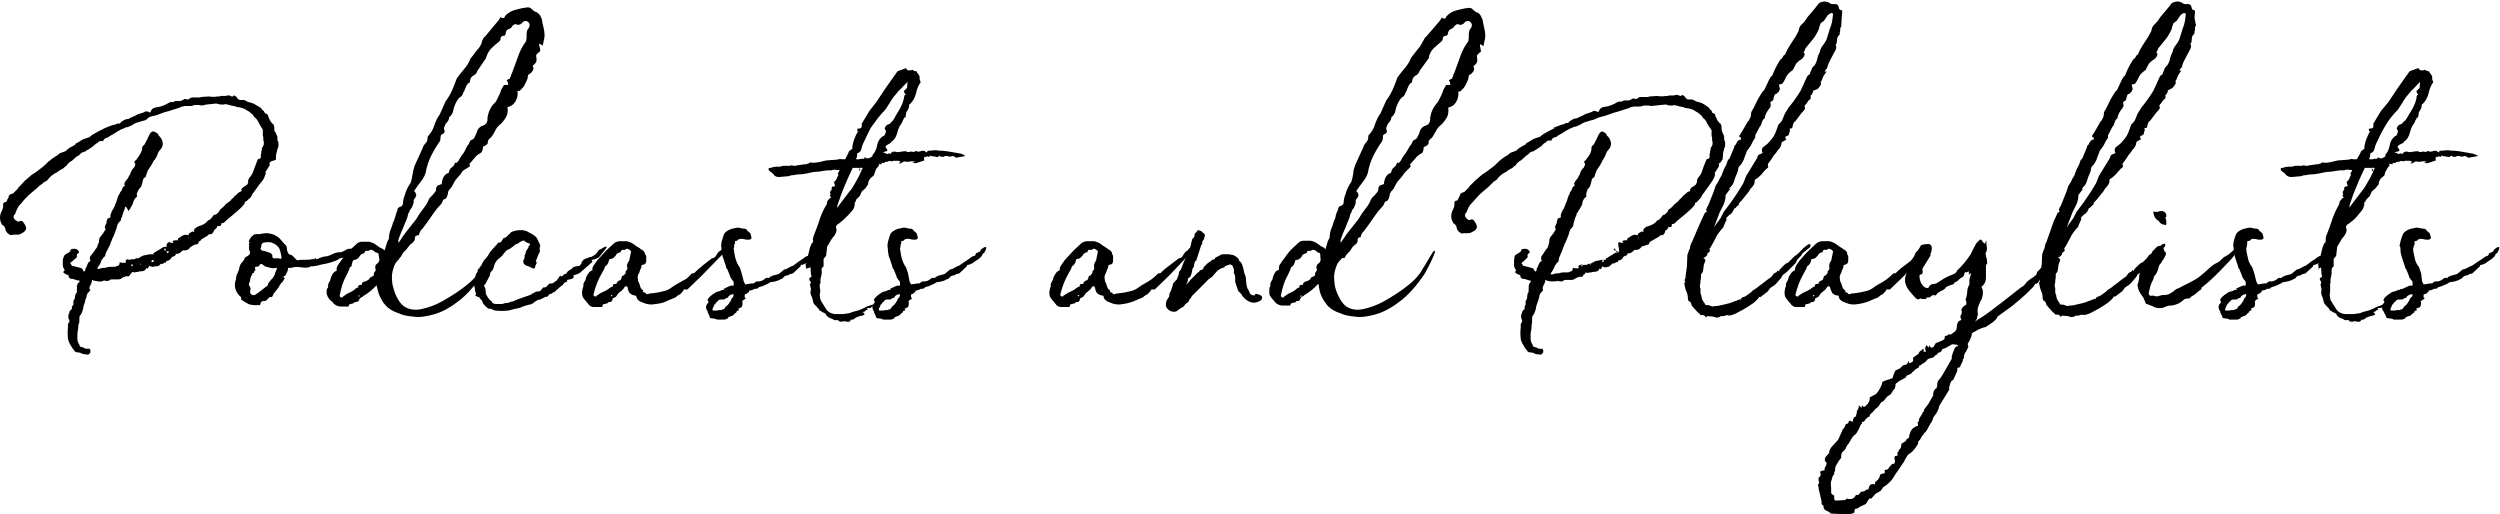
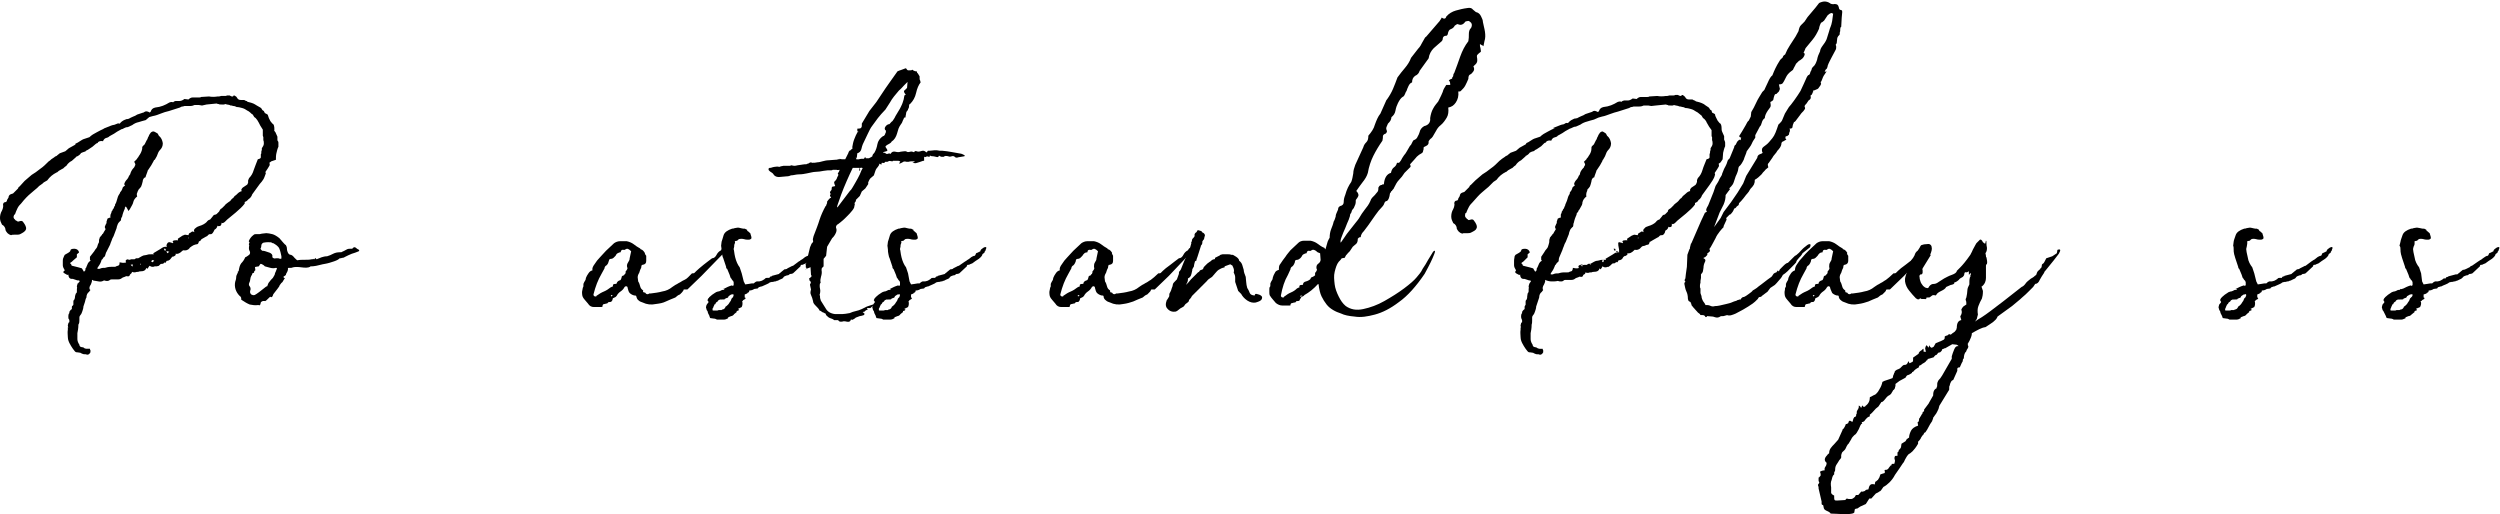
<svg xmlns="http://www.w3.org/2000/svg" version="1.1" id="Layer_1" x="0px" y="0px" viewBox="0 0 497.5 102.3" style="enable-background:new 0 0 497.5 102.3;" xml:space="preserve">
  <g>
    <path d="M33.8,48.2c0.1,0,0.2,0.1,0.3,0.1s0.2,0,0.3,0.1l0.1-0.1c-0.3-0.3-0.1-0.5,0.7-0.5h0.1l0.1,0.1v-0.4l0.9-0.6l0.5-0.2 l0.7,0.1l0.1-0.3c0.1-0.1,0.2-0.2,0.3-0.2s0.2-0.2,0.3-0.2c0.1-0.1,0.3,0,0.5,0.1c-0.2-0.3-0.1-0.6,0.2-0.8 c0.2-0.2,0.4-0.3,0.7-0.4c0.7-0.2,1.2-0.5,1.5-0.8c0.2-0.3,0.5-0.5,0.7-0.5l0.5-0.6c0.1-0.2,0.3-0.4,0.6-0.4l0.2-0.1l0.5-0.5 c0.1-0.2,0.2-0.4,0.3-0.5c0.2-0.1,0.3-0.2,0.4-0.3l0.5-0.5c-0.1,0,0,0,0.3-0.3c0.3-0.2,0.5-0.4,0.7-0.5c0.2-0.3,0.4-0.5,0.6-0.6 l0.3-0.4c0.2-0.1,0.3-0.2,0.6-0.5c0.2-0.2,0.5-0.4,0.9-0.5c-0.1,0-0.2-0.1-0.2-0.2c0.1-0.3,0.3-0.5,0.5-0.6 c0.2-0.1,0.4-0.3,0.6-0.4s0.2-0.3,0.3-0.6c-0.1-0.1,0-0.2,0-0.4c0.1-0.1,0.1-0.3,0.2-0.4c0.4-0.4,0.7-0.9,0.9-1.6 c0.2-0.6,0.5-1.3,0.8-2.1c0.4-0.1,0.6-0.2,0.6-0.4c0-0.2,0-0.4,0-0.6c0.1-0.1,0.1-0.2,0.1-0.4s0-0.3,0.1-0.4v-0.4 c0.2-0.3,0.4-0.6,0.4-0.9s0-0.5-0.1-0.7v-0.6L52.3,27v-1.2L51.8,25c-0.2-0.4-0.4-0.8-0.6-1.1c-0.2-0.3-0.4-0.5-0.6-0.6l-0.3-0.5 c-0.2-0.1-0.3-0.2-0.5-0.4c-0.2-0.2-0.4-0.3-0.6-0.4c-0.3-0.2-0.6-0.4-1-0.5s-0.7-0.2-1.1-0.2c-0.2-0.1-0.4-0.2-0.6-0.2 c-0.2,0-0.3-0.1-0.4-0.1c-0.2,0-0.3,0-0.4-0.1c-0.1,0-0.3-0.1-0.5-0.1l-0.4-0.1c-0.1,0.1-0.2,0.1-0.3,0.1s-0.2,0-0.3,0 c-0.3,0-0.6,0-0.7-0.1c-0.1,0-0.2,0-0.4-0.1l-2,0.2L40.2,21l-0.6-0.1c-0.3,0-0.6,0-0.9,0c-0.2,0.1-0.5,0.2-0.9,0.2 c-0.1,0-0.2,0-0.3,0c-0.1,0-0.2,0-0.3,0h-0.5c-0.1,0-0.2,0.1-0.4,0.1c-0.2,0-0.3,0.1-0.5,0.2l-2.2,0.7c-0.5,0.1-1.1,0.3-1.6,0.5 c-0.5,0.2-1,0.4-1.6,0.5l-0.7,0.2L29,23.9c-0.5,0.1-1,0.3-1.4,0.4c-0.5,0.1-0.9,0.3-1.3,0.6l-0.9,0.4c-0.3,0-0.5,0.1-0.7,0.2 c-0.2,0.1-0.3,0.2-0.5,0.2l-0.9,0.5l-0.6,0.4l-0.9,0.5c-0.2,0.2-0.4,0.3-0.8,0.4c-0.2,0.1-0.4,0.3-0.5,0.6c-0.4-0.1-0.8,0-1,0.2 c0,0.1-0.1,0.2-0.2,0.2s-0.2,0.1-0.3,0.2l0.1-0.1l-0.7,0.6l-0.9,0.6l-0.4,0.2c0,0.1-0.2,0.2-0.3,0.2l-0.3,0.1 c-0.1,0-0.2,0.1-0.2,0.1c-0.2,0-0.2,0.1-0.2,0.1c-0.2,0.3-0.5,0.5-0.7,0.6c-0.1,0-0.2,0-0.2,0.1l-0.9,0.8c-0.4,0.2-0.6,0.4-0.7,0.5 c-0.1,0.1-0.2,0.2-0.4,0.5c-0.2,0.1-0.4,0.3-0.5,0.4c-0.1,0.1-0.2,0.2-0.3,0.2l-0.7,0.4c0,0-0.1,0.1-0.1,0.1c0,0-0.1,0-0.1,0.1 c0,0-0.1,0.1-0.2,0.1c-0.8,0.4-1.4,0.9-1.9,1.6l-0.7,0.4l0.1-0.1c-0.1,0.1-0.2,0.2-0.3,0.3C8.2,36.7,8,36.9,7.8,37l-0.4,0.4 c-0.4,0.3-0.8,0.7-1.3,1.1c-0.5,0.4-1.2,1.1-1.9,2c-0.2,0.2-0.5,0.5-0.7,0.9S3.1,42.3,3,42.6c0,0,0,0.1-0.1,0.1 c-0.1,0-0.1,0.1-0.1,0.1c-0.2,0.4-0.1,0.7,0.2,0.9c0,0,0,0.1,0.1,0.1c0,0,0,0.1,0.1,0.1c0,0,0.1,0,0.2,0.1c0,0,0.1,0.1,0.2,0.1 c0.4-0.1,0.6-0.2,0.8-0.1c0.1,0,0.3,0.3,0.5,0.6c0.3,0.5,0.4,0.9,0.2,1.2c-0.2,0.3-0.5,0.5-1.1,0.8c-0.2,0.1-0.5,0.1-0.6,0.1 c-0.2,0-0.3,0-0.5,0c-0.3,0-0.5,0-0.7,0.1c-0.3-0.1-0.5-0.2-0.7-0.4c-0.2-0.2-0.3-0.4-0.4-0.6c0-0.3-0.1-0.6-0.4-0.9l-0.3-0.2 c-0.2-0.4-0.4-0.8-0.4-1.3c0-0.5,0.1-1,0.4-1.5c0.1-0.2,0.2-0.5,0.2-0.6s0.1-0.4,0-0.5c0-0.4,0.2-0.6,0.6-0.6 c0.1-0.1,0.2-0.2,0.2-0.4c0.1-0.2,0.2-0.3,0.3-0.5c0-0.2,0.1-0.4,0.2-0.5c0.1-0.1,0.3-0.2,0.7-0.3c0.1-0.1,0.2-0.2,0.5-0.5 s0.4-0.4,0.5-0.5c0-0.1,0.1-0.3,0.3-0.4L4.9,36l1.4-1.2c0.5-0.3,1.1-0.7,1.7-1.2c0.6-0.4,1.1-0.9,1.7-1.5c0.2-0.1,0.3-0.2,0.5-0.4 c0.2-0.1,0.4-0.3,0.6-0.4c0.1-0.1,0.2-0.2,0.3-0.2c0.1,0,0.2-0.1,0.3-0.2l0.5-0.4l1.1-0.4l0.7-0.6c0.2-0.1,0.5-0.3,0.9-0.5 s0.5-0.3,0.4-0.4c0.3-0.1,0.6-0.3,0.9-0.5c0.3-0.2,0.6-0.4,1-0.5l0.9-0.3c0.4-0.4,0.9-0.7,1.5-1c0.5-0.3,1-0.5,1.4-0.7h-0.1 l1.5-0.6l0.3-0.1c0.2,0,0.5-0.1,0.7-0.2s0.4-0.2,0.7-0.1c0.1,0,0.1,0,0.1-0.1c0.2-0.2,0.4-0.4,0.6-0.5s0.4-0.2,0.7-0.3 c0.2,0,0.3,0,0.5-0.1l-0.2,0.1c0.4-0.2,0.7-0.4,1-0.5c0.3-0.1,0.5-0.2,0.8-0.4l1.2-0.4c0.1,0,0.1,0,0.2-0.1c0.1,0,0.1-0.1,0.2-0.1 c0.2-0.1,0.6,0,0.9,0.2l0.2-0.2c0.1-0.4,0.4-0.7,0.9-0.8c1.1-0.1,2-0.5,2.8-1c0.2-0.1,0.4-0.1,0.5-0.1s0.2,0,0.2,0.1 c0.2-0.2,0.4-0.3,0.6-0.3c0.2,0,0.4,0,0.7,0s0.6-0.1,1-0.4l0.8,0.1c0.2-0.2,0.5-0.4,0.8-0.4c0.3,0,0.6,0,0.9,0c0.1,0,0.2,0,0.4,0 s0.3,0,0.4-0.1l1.6-0.1c0.5,0.1,1.1,0.1,1.7,0c0.1,0,0.1,0,0.2,0s0.2,0,0.5-0.1h0.8c0.1,0,0.2,0,0.4-0.1c0.2,0,0.3,0,0.5,0 c0.2,0.1,0.3,0.2,0.5,0.2s0.2,0,0.3-0.2c0.1,0,0.2,0,0.3,0.1c0.2,0.1,0.3,0.2,0.4,0.4c0.1,0.2,0.3,0.4,0.7,0.4h0.7 c0.2,0.1,0.3,0.2,0.4,0.2c0.1,0,0.1,0,0.2,0.1s0.1,0.1,0.2,0.1c0.4,0.1,0.8,0.2,1,0.3s0.4,0.2,0.7,0.4l0.7,0.4 c0.2,0.1,0.3,0.3,0.4,0.5l0.3,0.2l0.2,0.4c0.4,0.2,0.6,0.3,0.6,0.4c0.1,0.2,0.1,0.4,0.2,0.6c0.1,0.2,0.2,0.4,0.3,0.6l0.4,0.5 c0.3,0.1,0.4,0.5,0.4,1.2c-0.1,0.1,0,0.3,0.2,0.5l0.4,0.9v0.6c0,0.1,0,0.2,0.1,0.3s0.1,0.2,0.1,0.4c0,0,0,0.1,0,0.3 c0,0.1,0,0.3,0,0.4c-0.2,0.4-0.3,0.9-0.4,1.3s-0.1,0.9-0.1,1.3L54,32.1l-0.4,0.3c0.1,0.2,0.1,0.5,0,0.6s-0.2,0.4-0.3,0.5l-0.4,0.6 c-0.1,0.1-0.1,0.2,0,0.4c-0.2,0.5-0.3,0.9-0.5,1.2c-0.2,0.3-0.4,0.6-0.7,0.9l-1.6,2.2l0.1-0.1c-0.2,0.5-0.5,0.8-0.7,0.9l-0.2,0.2 c-0.1,0.1-0.2,0.2-0.2,0.2s-0.2,0.1-0.4,0.2v0.3c-0.2,0.3-0.5,0.6-0.8,0.9c-0.3,0.3-0.7,0.6-1,0.9l-1.7,1.4 c-0.1,0.1-0.2,0.2-0.4,0.4c-0.2,0.2-0.4,0.3-0.6,0.3l-0.1-0.1c0,0.3-0.1,0.5-0.2,0.6s-0.3,0.1-0.5,0.1l-0.1-0.1 c-0.1,0.3-0.2,0.6-0.6,0.8l-0.2,0.4c-0.1,0.2-0.2,0.3-0.3,0.4s-0.2,0.1-0.3,0.1c-0.2,0-0.3,0-0.4,0.1s-0.2,0.2-0.3,0.3 c-0.1,0-0.2,0.1-0.4,0.2c-0.2,0.1-0.5,0.3-0.7,0.4L39.8,48h-0.2c-0.1,0.4-0.2,0.6-0.4,0.6c-0.2,0-0.4,0.1-0.7,0.2L38,49.1h0.1 c-0.1,0-0.2,0.1-0.2,0.1c-0.1,0-0.1,0.1-0.2,0.2c-0.3,0.4-0.8,0.5-1.2,0.4l-0.2,0.1c-0.5,0.5-0.9,0.7-1.4,0.6 c0.2,0.2,0,0.4-0.5,0.6v-0.1l-0.3,0.3c-0.2,0.3-0.4,0.6-0.9,0.6c-0.2,0.2-0.2,0.4-0.3,0.4s-0.1,0-0.2-0.1c-0.1,0.2-0.2,0.3-0.4,0.3 s-0.3,0-0.4,0.1l0.1-0.1l-0.4,0.4L31.2,53c-0.1,0-0.1,0-0.2,0c-0.1,0-0.1,0-0.2,0c-0.4,0.2-0.7,0.1-1-0.1c-0.1,0-0.1,0.1-0.2,0.2 c-0.1,0.2-0.2,0.3-0.3,0.4l-0.2-0.2c-0.1,0.5-0.5,0.7-1.2,0.7c-0.1,0-0.2,0-0.4,0.1c-0.2,0-0.4,0-0.6,0.1c-0.2,0-0.4,0-0.6-0.1 c-0.1,0.2-0.2,0.4-0.3,0.4c-0.1,0.1-0.2,0.2-0.2,0.3s-0.2,0.2-0.3,0.2c-0.2,0-0.4-0.1-0.5,0s-0.3,0.1-0.5,0.2l-0.2,0.1 c-0.2,0.2-0.5,0.3-0.8,0.3s-0.5,0-0.7,0c-0.1,0-0.2,0-0.2,0s-0.2,0-0.3,0c-0.2,0-0.3,0-0.4,0.1c-0.2,0.1-0.3,0.2-0.4,0.2 c-0.2,0-0.3,0-0.4,0l-0.4-0.1C20.4,56,20,56.1,19.6,56s-0.8-0.1-1.1-0.2c0,0,0-0.1-0.1-0.1c0,0-0.1,0-0.1,0.1s0,0.3-0.1,0.5 c-0.1,0.3-0.2,0.5-0.3,0.6c0,0.1-0.1,0.2-0.1,0.4s0,0.3,0.2,0.4l-0.3,0.4c-0.3,0.2-0.5,0.6-0.5,1.1c-0.2,0.3-0.2,0.6-0.3,0.9 c-0.1,0.3-0.2,0.6-0.3,0.9c0,0.3-0.1,0.6-0.2,0.9c-0.1,0.3-0.2,0.6-0.4,0.8c-0.1,0.1-0.2,0.3-0.2,0.5c0,0.2,0,0.4,0,0.5 c0,0.3,0,0.6-0.2,0.9c0,0.7-0.1,1.2-0.2,1.7c0,0.3,0,0.8,0,1.2s0.2,0.8,0.4,1.1c0,0.2,0.1,0.3,0.2,0.4c0.1,0,0.2,0.1,0.4,0.1 c0.2,0,0.3,0.1,0.4,0.2c0.1,0,0.2,0.1,0.4,0.1s0.4,0,0.7,0c0,0.1,0,0.2,0.1,0.3c0,0.1,0,0.2,0,0.2c0,0,0,0.1,0,0.2 c-0.2,0.4-0.5,0.6-0.9,0.4c-0.3,0-0.5,0-0.7-0.1c-0.2-0.1-0.3-0.1-0.4-0.2c-0.5-0.1-0.8-0.1-0.8-0.1c-0.2,0-0.4-0.3-0.7-0.7 s-0.5-0.8-0.6-1l0.1,0.2c-0.3-0.5-0.5-1-0.5-1.5s-0.1-0.9,0-1.5v-0.5l0.1,0.1c-0.1-0.2-0.1-0.4-0.1-0.5s0.1-0.2,0.1-0.4 c0,0,0-0.1,0.1-0.1c0,0,0.1-0.1,0.1-0.1c0-0.1,0-0.2,0-0.3s0-0.2-0.1-0.3s-0.1-0.2-0.1-0.5c0-0.2,0-0.5,0.2-0.7v-0.2 c0-0.1,0.1-0.2,0.1-0.2s0.1-0.2,0.4-0.4v-0.1c0-0.1,0-0.2,0-0.3s0-0.2,0.2-0.3c0.1-0.1,0.1-0.2,0.1-0.2s0-0.1,0-0.2s0-0.2,0-0.4 c0-0.2,0.1-0.3,0.2-0.4l0.1-0.3c0-0.1,0-0.4,0.2-0.9c0.2-0.1,0.2-0.3,0.2-0.4c0-0.1,0-0.3,0-0.5c0-0.1,0.1-0.3,0-0.4 c0-0.1,0-0.3,0.1-0.5c0-0.1,0-0.2,0.1-0.2s0.1-0.2,0.2-0.2c0.2-0.2,0.2-0.3,0-0.4c0,0-0.1,0-0.2,0c0,0-0.1,0-0.1,0l-0.9-0.3 c0,0-0.1,0-0.1,0c0,0-0.1,0-0.1,0c-0.5,0-0.7-0.4-0.7-0.9c0,0,0,0.1-0.1,0.1c-0.2,0-0.2,0-0.3-0.1c-0.2-0.1-0.4-0.2-0.5-0.3 c-0.2-0.1-0.1-0.3,0.2-0.5c-0.2-0.3-0.4-0.7-0.4-1s0-0.7,0-0.9c0-0.4,0.1-0.6,0.2-0.8c0-0.1,0.1-0.2,0.2-0.4 c0.2-0.1,0.5-0.3,0.7-0.4c0.2-0.1,0.4-0.3,0.5-0.5l-0.1,0.1c0-0.3,0.3-0.4,0.8-0.4c0.5,0,0.8,0.3,0.9,0.6c0,0.1,0,0.2,0,0.2 c0,0-0.2,0.1-0.4,0.3c0,0.1,0,0.3,0,0.6l-0.7,0.6c-0.2,0.2-0.4,0.4-0.5,0.4l-0.1,0.1c0,0,0,0.1,0,0.1c0,0,0,0.1,0,0.1 c0.1,0,0.2,0.1,0.2,0.2c0,0.1,0.1,0.2,0.2,0.2l1.2,0.3l0.7,0.2l0.3,0.5c0.1,0.1,0.1,0.2,0.1,0.2s0,0,0.1-0.1c0,0,0-0.1,0.1-0.1 c0,0,0.1-0.1,0.1-0.2c0,0,0-0.1,0-0.1c0,0,0-0.1,0-0.1s0-0.1,0.1-0.2s0.1-0.1,0.1-0.2c0.1-0.2,0.2-0.5,0.3-0.7 c0.1-0.2,0.3-0.4,0.5-0.5v-0.1l-0.1-0.1v-0.6l0.7-0.9c0.2-0.2,0.3-0.5,0.5-0.7c0.2-0.2,0.3-0.5,0.4-0.9l0.2-0.4 c0-0.3,0-0.6,0.1-0.7c0-0.1,0-0.2,0.1-0.3c0.1-0.1,0.2-0.2,0.2-0.3c0.1,0,0.2-0.1,0.2-0.2s0.2-0.2,0.2-0.2c0.1-0.2,0.2-0.4,0.4-0.7 c0.2-0.3,0.2-0.4,0.1-0.2c-0.1-0.2-0.2-0.4-0.1-0.6c0.1-0.2,0.2-0.4,0.2-0.5c0.1,0,0.1,0,0.1-0.1c0-0.1,0-0.2,0-0.3l0.2-0.6 c0.2-0.1,0.4-0.2,0.6-0.2c-0.1-0.2,0-0.5,0-0.6c0.1-0.2,0.2-0.4,0.2-0.6c0.1-0.1,0.2-0.2,0.2-0.3s0.1-0.2,0.2-0.3l0.2-0.5 c0.1,0,0.1-0.1,0.1-0.3c0.2-0.3,0.3-0.6,0.4-1c0.1-0.4,0.2-0.7,0.4-1c0.1-0.1,0.2-0.3,0.2-0.4l0.3-0.4c0.1-0.2,0.2-0.4,0.2-0.5 s0.2-0.3,0.5-0.5c-0.2-0.1-0.2-0.3-0.1-0.5s0.2-0.4,0.3-0.5c0.3-0.3,0.5-0.6,0.6-1v0.1c0.1-0.2,0.2-0.3,0.2-0.3 c0.1-0.4,0.3-0.9,0.8-1.4c0.1-0.1,0.1-0.3,0.2-0.4s0-0.4-0.2-0.7l0.5-0.5c0.1-0.1,0.1-0.2,0.2-0.3s0.2-0.2,0.2-0.3 c0.3-0.4,0.6-0.9,0.7-1.5c0,0,0-0.1,0-0.1c0,0,0-0.1,0-0.1c0-0.2,0.1-0.3,0.2-0.4s0.3-0.2,0.4-0.5c0.1-0.2,0.2-0.4,0.3-0.6 c0.1-0.1,0.2-0.3,0.2-0.4c0-0.1,0.1-0.2,0.2-0.4c0-0.1,0.1-0.3,0.4-0.7c0.2-0.2,0.5-0.3,0.7-0.2s0.4,0.2,0.7,0.4l0.2,0.4 c0.5,0.4,0.7,0.9,0.8,1.5c0,0.6-0.2,1-0.6,1.4c-0.2,0.2-0.4,0.6-0.6,1.2l-0.4,0.7c-0.1,0-0.2,0.1-0.2,0.2l-0.5,0.9l-0.8,1.2 l0.1-0.1l-0.4,1.1c0,0.1,0,0.2-0.1,0.2s-0.1,0.1-0.2,0.1c-0.2,0.2-0.3,0.5-0.3,0.7c-0.1,0.4-0.2,0.8-0.3,1s-0.3,0.4-0.5,0.6 c0,0.1-0.1,0.2-0.2,0.3l0.1-0.1c-0.1,0.2-0.2,0.4-0.2,0.5c-0.1,0.1-0.1,0.4,0,0.7c-0.4,0.3-0.7,0.7-0.8,1.2c0,0.1-0.1,0.3-0.2,0.5 l-0.5,0.9c-0.1,0.1-0.2,0.2-0.2,0.3S25.1,41,25,41.1c-0.1,0.1-0.2,0.3-0.2,0.4l0.1-0.1c-0.3,0.6-0.5,1.2-0.6,1.7 c-0.1,0.2-0.2,0.3-0.2,0.4c0,0.3-0.1,0.5-0.2,0.5c-0.2,0.2-0.4,0.4-0.5,0.7s-0.2,0.5-0.2,0.7L22.6,47c-0.2,0.3-0.3,0.6-0.4,0.9 c-0.1,0.2-0.2,0.5-0.3,0.8l-0.7,1.4c-0.1,0.1-0.1,0.2-0.2,0.5s-0.1,0.4-0.2,0.5c-0.1,0-0.2,0.1-0.3,0.3s-0.2,0.3-0.2,0.2 c-0.1,0.1-0.1,0.2-0.2,0.5s-0.2,0.4-0.3,0.6l-0.4,0.6v0.2c0.1,0,0.2,0,0.2,0c0,0,0.1,0,0.2,0c0.2-0.1,0.5-0.2,0.9-0.2 c0.4,0,0.4,0,0.2,0c0.3-0.1,0.7-0.2,1.2-0.2h0.6c0.2,0,0.3,0,0.4-0.1l0.6-0.2h-0.1c0.2-0.1,0.2-0.3,0.2-0.6l0.6,0.1 c0.3,0,0.6,0,0.7-0.1c-0.2-0.3-0.1-0.5,0.3-0.6c0.2,0.1,0.3,0.1,0.4,0.1c0.1,0,0.2-0.1,0.3-0.1h0.6c0.1,0,0.1,0,0.2-0.1 c0.1,0,0.1-0.1,0.2-0.1s0.2,0,0.2,0c0,0,0.1,0,0.2,0l0.7-0.4c0.2-0.1,0.4-0.2,0.6-0.2s0.4-0.1,0.5-0.1c0.2-0.1,0.6-0.1,1.1-0.1 c0.2,0.1,0.2,0,0.1-0.2l1-0.6c0.2-0.1,0.5-0.3,0.8-0.5s0.6-0.2,0.8-0.2c0.1,0,0.1,0,0.1,0.1c0,0.1,0,0,0-0.2 c-0.1-0.1-0.1-0.2,0-0.4C33.4,48.2,33.5,48.2,33.8,48.2z M26.4,52.6h-0.2H26.4l-0.4,0.1c0.2,0.2,0.3,0.3,0.3,0.3c0,0,0.1,0,0.1,0 V52.6z M28,52.4L28,52.4c-0.1,0.1-0.1,0.2-0.1,0.2v0.1H28L28,52.4L28,52.4z M30.7,51.9l-0.2-0.1c0-0.1-0.1-0.1-0.2,0 c-0.1,0-0.1,0.1-0.2,0.2c-0.1,0,0,0,0.1,0.1l0.1,0.1L30.7,51.9z M32.9,49.5h-0.3l0.2,0.4c0.1,0,0.2-0.1,0.2-0.1s0-0.1,0-0.1 L32.9,49.5z M33.1,50l0.2,0.4l0.4-0.3h-0.3l0.2-0.1H33.1z M37.6,47.4c-0.1,0-0.1-0.1-0.1-0.1s0-0.1,0-0.1c0,0,0,0,0-0.1v0.1 l-0.1,0.2c0.1,0,0.1,0,0.1,0C37.5,47.4,37.5,47.4,37.6,47.4z" />
    <path d="M51.4,60.7c-0.6,0.1-1.2,0-1.7-0.1c-0.5-0.2-1-0.5-1.6-0.9c-0.1,0-0.1-0.1-0.1-0.3c0-0.2-0.1-0.4-0.3-0.5 c-0.8-0.8-1.1-1.8-0.9-2.8c0.1-0.3,0.2-0.6,0.2-0.9s0.1-0.5,0.3-0.9c0.1-0.2,0.1-0.3,0-0.2c-0.1,0-0.1,0,0.1-0.1 c0.1,0,0.1,0,0.1-0.1c0.1-0.6,0.2-1.1,0.5-1.5c0.3-0.3,0.6-0.7,0.8-1.2c0.3-0.1,0.5-0.3,0.8-0.5c0.2-0.2,0.2-0.5,0.1-0.7 c-0.2-0.3-0.2-0.7-0.1-1.2c-0.1-0.1-0.1-0.3,0-0.4s0-0.3-0.1-0.4c0.2-0.5,0.5-0.9,0.9-1.2c0.1-0.1,0.2-0.2,0.5-0.2 c0.2,0,0.4,0,0.6,0c0.1,0,0.3,0,0.6-0.1c0.3,0,0.6-0.1,0.9-0.1s0.8,0.1,1.2,0.2s0.9,0.4,1.4,0.8c0.2,0.2,0.4,0.5,0.6,0.7 c0.2,0.2,0.4,0.5,0.7,0.7c0.1,0.2,0.2,0.4,0.2,0.7s0.1,0.6,0.2,0.8c0.1,0.2,0.3,0.4,0.5,0.4c0.2,0,0.5,0.2,0.8,0.6 c0.3,0.3,0.5,0.5,0.6,0.5c0.4-0.1,0.8-0.1,1.4-0.1c0.5,0,1,0,1.4-0.1c0.2,0,0.3,0,0.3-0.1c0.1,0.1,0.2,0.1,0.2,0.1 c0.1,0,0.1-0.1,0.2-0.2c0-0.1,0-0.1,0.1,0s0.2,0.2,0.2,0.2c0.3-0.1,0.7-0.3,1-0.4c0.3-0.1,0.7-0.2,1.1-0.2c0.4-0.1,0.8-0.3,1.2-0.5 c0.4-0.2,0.8-0.3,1.4-0.3c0.2,0,0.3,0,0.4-0.1c0.2-0.1,0.5-0.2,0.8-0.4c0.3-0.2,0.6-0.2,0.8-0.2h0.4c0.2-0.3,0.5-0.4,0.7-0.2 s0.4,0.3,0.6,0.4l0.1,0.1L71.4,50c-0.5,0.2-1,0.4-1.4,0.5c-0.5,0.2-0.9,0.4-1.3,0.6c-0.2,0.1-0.3,0.2-0.5,0.2 c-0.2,0-0.3,0.1-0.4,0.1h-0.2c-0.2,0.2-0.5,0.4-1.1,0.6c-0.6,0.2-1.2,0.4-1.8,0.5c-0.7,0.1-1.2,0.3-1.8,0.4 c-0.5,0.1-0.8,0.1-0.9,0.1c-0.2,0-0.3,0-0.3,0.1c-0.4,0.2-1,0.2-1.7,0.1c-0.7-0.1-1.3-0.1-1.7,0c-0.2,0.1-0.3,0.1-0.4,0.1 c-0.1,0-0.2,0-0.4,0c-0.1,0-0.2,0-0.2,0.1s0,0.2,0,0.3c-0.1,0.2-0.1,0.4-0.2,0.5c-0.1,0.2-0.2,0.3-0.2,0.5 c-0.1,0.1-0.2,0.2-0.4,0.3c-0.2,0.1-0.1,0.2,0.2,0.4c-0.1,0.1-0.2,0.2-0.3,0.4s-0.2,0.4-0.4,0.5c-0.2,0.3-0.4,0.5-0.4,0.6 c0,0.1-0.2,0.3-0.4,0.6l-0.7,0.9c-0.1,0.1-0.2,0.3-0.2,0.4c0,0.1-0.1,0.2-0.2,0.3c-0.1,0-0.2,0.1-0.2,0s-0.1,0-0.2,0 c-0.6,0.6-0.9,0.9-1,0.8c-0.1,0-0.2,0-0.4,0c-0.2,0.1-0.4,0.2-0.4,0.3C51.8,60.8,51.7,60.8,51.4,60.7z M49.8,57.8 c-0.1,0.4,0,0.6,0.2,0.8c0.2,0.1,0.4,0.2,0.7,0.1c0.2-0.1,0.5-0.3,0.9-0.6L53,57c0.1,0,0.2,0,0.2-0.1c0.1-0.3,0.2-0.6,0.4-0.8 c0.2-0.3,0.4-0.5,0.7-0.8c0.2-0.4,0.4-0.6,0.4-0.8s0.2-0.4,0.3-0.8c0.2-0.3,0.1-0.4-0.1-0.4c-0.3,0.1-0.7,0.1-1.1,0 s-0.8-0.2-1.1-0.3l-0.2-0.2c-0.3-0.2-0.5-0.3-0.6-0.3c-0.1,0-0.2,0.2-0.4,0.5c-0.2,0-0.4,0.1-0.6,0.1c-0.2,0-0.2,0.2-0.1,0.4 c0,0,0,0.1,0,0.1c0,0,0,0.1,0,0.2l-0.1,0.1h-0.1v0.1c0,0.2-0.1,0.3-0.1,0.3c-0.2,0-0.3,0.1-0.3,0.2s-0.1,0.3-0.2,0.4 c-0.1,0.2-0.2,0.5-0.2,0.7s-0.1,0.5-0.2,0.7s-0.1,0.5,0.1,0.7S49.9,57.7,49.8,57.8z M55.4,51.4c0.1,0,0.2,0.1,0.4,0.1 c0.1,0,0.2,0,0.2-0.1V51c-0.1-0.5-0.2-1-0.4-1.5c-0.2-0.5-0.7-0.8-1.2-1.1c-0.1,0-0.2,0-0.3-0.1s-0.4-0.1-0.8-0.1 c-0.5,0-0.8,0.1-0.9,0.1c-0.2,0.1-0.4,0.3-0.4,0.6c0,0.3-0.1,0.5-0.2,0.6c0.1,0,0.1,0,0.1,0.1c0,0.1,0,0.1,0.1,0.1 c0.1,0.1,0.1,0.2,0.2,0.2c0.3,0,0.7,0.1,1.2,0.3c0.4,0.1,0.7,0.3,0.8,0.6c0,0.1,0,0.2,0,0.2c0,0.1,0,0.2,0,0.2 c0.2,0.2,0.4,0.3,0.7,0.2L55.4,51.4z" />
-     <path d="M79.5,51.4L79.5,51.4c-0.1,0.2-0.3,0.4-0.6,0.7c-0.4,0.5-0.6,1.2-0.8,2s-0.1,1.6,0,2.5c0.2,0.8,0.4,1.6,0.8,2.4 c0.4,0.8,0.8,1.4,1.4,1.9c1,0.7,2.2,0.9,3.6,0.6s2.8-0.8,4.2-1.6c1.4-0.8,2.7-1.6,3.9-2.5s2-1.6,2.5-2.2c0.4-0.5,0.9-1,1.2-1.7 c0.4-0.6,0.8-1.2,1.1-1.8c0.3-0.5,0.6-1,0.8-1.3c0.2-0.4,0.4-0.5,0.5-0.5s0.1,0.2-0.1,0.7c-0.2,0.5-0.4,1-0.7,1.6s-0.7,1.4-1.2,2.3 c-1.7,2.5-3.4,4.4-5.1,5.6c-1.7,1.3-3.3,2.1-4.8,2.5c-1.5,0.4-2.8,0.6-4,0.4c-1.2-0.1-2.1-0.3-2.7-0.6c-0.6-0.2-1.1-0.4-1.6-0.7 c-0.5-0.3-0.9-0.6-1.3-1.1c-0.4-0.4-0.7-1-1-1.6s-0.5-1.5-0.7-2.4L75,56.7c-0.9,1-1.8,1.7-2.7,2.2l-0.2,0.2l-0.4,0.2 c-0.1,0-0.1,0.1-0.2,0.3S71.3,60,71.2,60c-0.1,0-0.2,0.1-0.3,0.1s-0.3,0-0.4,0.1c-0.1,0.1-0.2,0.2-0.3,0.2c-0.2,0-0.3,0.1-0.4,0.1 c-0.2,0-0.4,0.1-0.4,0.4c0.1,0,0,0.1-0.2,0.1c-0.5,0-1,0-1.4,0c-0.5,0-0.9-0.2-1.3-0.5c-0.2-0.2-0.4-0.5-0.7-0.7s-0.4-0.5-0.6-0.8 c-0.1-0.2-0.2-0.5-0.2-0.7s0-0.4,0-0.5c0-0.2,0.1-0.4,0.2-0.5s0.1-0.2,0.1-0.4c0-0.1,0-0.2,0-0.2c0,0,0-0.1,0-0.1 c0.1-0.2,0.2-0.5,0.3-0.6s0.2-0.4,0.2-0.6c0.1-0.3,0.2-0.6,0.4-0.9s0.4-0.5,0.8-0.6c-0.1-0.5,0.1-0.9,0.3-1.2c0.3-0.5,0.7-1,1-1.4 c0.3-0.5,0.7-0.9,1.1-1.3l1.6-1.5c0.2-0.2,0.6-0.4,1.1-0.4c0.5,0,0.9,0,1.3,0c0.5,0.1,1,0.3,1.4,0.6s0.8,0.6,1.3,0.8 c0.1,0,0.1,0,0.1,0.1c0,0,0.1,0.1,0.2,0.1c0,0,0.1,0.1,0.2,0.1v-0.1c0.2-0.7,0.3-1.1,0.4-1.4c0.1-0.2,0.2-0.5,0.4-0.8 c0-0.6,0.1-1.2,0.3-1.7c0.2-0.5,0.4-1,0.5-1.5c0.2-0.3,0.3-0.7,0.4-1c0.1-0.3,0.2-0.6,0.3-1c0.1-0.2,0.2-0.4,0.2-0.6 s0.2-0.4,0.4-0.5c0.5-0.1,0.7-0.4,0.7-0.8s0.1-0.9,0.3-1.4c0.3-1.1,0.7-1.9,1.2-2.6c0.2-0.5,0.3-1.1,0.4-1.7 c0.1-0.6,0.2-1.1,0.4-1.7l1.6-3.5c0.1-0.4,0.3-0.7,0.6-1s0.4-0.7,0.4-1.3c0.6-0.7,1.1-1.4,1.3-2.2c0.3-0.8,0.6-1.6,1.1-2.2l1.2-2.7 l0.1-0.1c0.5-0.7,0.9-1.4,1.2-2.1c0.3-0.7,0.6-1.5,0.9-2.3c0.5-0.7,1-1.3,1.5-1.9c0.5-0.6,0.9-1.2,1.2-2c0.2-0.3,0.5-0.6,0.7-0.9 s0.4-0.6,0.7-0.9c0.4-0.4,0.6-0.8,0.8-1.2C95.9,8.2,96,8,96.1,7.8c0.1-0.2,0.2-0.4,0.4-0.5L99,4.3c0.1-0.1,0.2-0.2,0.3-0.4 c0.1-0.1,0.2-0.3,0.3-0.5c0.4,0.3,0.8,0.3,0.9-0.2c0.5-0.6,1.2-1,1.9-1.2c0.7-0.2,1.5-0.4,2.3-0.5c0.5-0.1,0.9,0,1.1,0.3l0.6,0.5 c0.5,0.1,0.8,0.4,1.1,0.8c0.2,0.4,0.4,0.8,0.4,1.2c0.1,0.6,0.3,1.2,0.4,1.9s0.1,1.3-0.1,1.9l-0.2,1c-0.1-0.1-0.2-0.2-0.3-0.2 s-0.2-0.2-0.4-0.2c0,0.2,0,0.5,0.1,0.7s0.1,0.5,0.1,0.7c0,0.1-0.1,0.2-0.4,0.4c-0.1,0.1-0.2,0.2-0.3,0.3c-0.1,0.1-0.1,0.2-0.1,0.4 c0.1,0.5,0.1,0.9,0,1.1c-0.1,0.3-0.4,0.5-0.7,0.8c0.2,0.4,0.2,0.7,0,1c-0.2,0.3-0.4,0.5-0.6,0.6c-0.3,0.1-0.4,0.4-0.4,0.9 c-0.2,0.5-0.4,0.9-0.6,1.3s-0.5,0.7-0.9,1.1c0,0-0.1,0.1-0.2,0.1s-0.2,0-0.3,0c0.1,0.9-0.1,1.6-0.5,2.2c-0.4,0.6-0.9,0.9-1.5,1 c0.1,0.8,0,1.5-0.3,2s-0.7,1.1-1.2,1.5c-0.4,0.3-0.7,0.7-0.9,1.1c-0.2,0.4-0.4,0.8-0.7,1.2c-0.1,0.1-0.2,0.3-0.4,0.4 c-0.1,0.1-0.3,0.3-0.4,0.5c0,0.2,0,0.5-0.1,0.6c-0.1,0.2-0.3,0.3-0.7,0.5c-0.1,0-0.2,0.1-0.2,0.2c0,0.2,0,0.4-0.1,0.6 c-0.1,0.2-0.1,0.4-0.3,0.5c-0.1,0.1-0.3,0.2-0.5,0.3c-0.3,0.2-0.6,0.5-0.9,0.9s-0.6,0.7-0.9,1c0.1,0.1,0.1,0.2,0.1,0.3 c0,0,0,0.1,0,0.2L92.1,34c-0.3,0.5-0.7,1-1.1,1.4s-0.7,1-1,1.6c-0.1,0.1-0.1,0.2-0.2,0.3c-0.1,0.1-0.2,0.2-0.2,0.3 c-0.1,0-0.2,0.1-0.2,0.2s-0.2,0.2-0.2,0.3c-0.1,0.8-0.3,1.3-0.6,1.5c-0.2,0-0.4,0.1-0.5,0.4s-0.2,0.5-0.4,0.7 c-0.5,0.5-1,1.1-1.4,1.7s-0.9,1.3-1.4,2l-0.9,1.2c-0.2,0.1-0.3,0.3-0.4,0.5s-0.2,0.4-0.2,0.6c0,0.1-0.1,0.1-0.2,0.1s-0.2,0-0.3,0.1 l-0.2,0.1l-0.1,0.1c0,0.5-0.1,0.8-0.3,1c-0.2,0.2-0.4,0.4-0.7,0.6l-0.7,0.9c-0.1,0.1-0.2,0.2-0.4,0.4c-0.2,0.2-0.3,0.3-0.4,0.5 l-0.2,0.4L79.5,51.4z M74.7,50.2L74.7,50.2c-0.5-0.5-0.9-0.6-1.2-0.4c-0.1,0.1-0.3,0.2-0.5,0.1c-0.3,0-0.4,0.1-0.5,0.5 c-0.2,0-0.4,0.1-0.6,0.2c-0.2,0.2-0.3,0.3-0.4,0.5c-0.1,0.1-0.2,0.3-0.4,0.4c-0.2,0.1-0.3,0.2-0.4,0.2c-0.3,0-0.5,0.1-0.5,0.3 c-0.1,0.2-0.1,0.4-0.2,0.6C70,52.9,70,53,69.9,53c-0.2,0.1-0.4,0.3-0.4,0.6l-0.5,1.1c-0.7,1.2-1.1,2.5-1.4,4.1 c0,0.2,0.1,0.4,0.4,0.4c0.1,0,0.2,0,0.2-0.1c0-0.1,0.1-0.1,0.1-0.1c0.4-0.3,0.8-0.6,1.3-0.8c0.5-0.2,0.9-0.5,1.2-0.8l0.4-0.2h0.1 c-0.1-0.3,0-0.5,0.4-0.5c0.2,0,0.3,0,0.3-0.1c0-0.3,0.2-0.5,0.6-0.6c0.2,0,0.3-0.1,0.5-0.2c0.2-0.1,0.3-0.2,0.4-0.3 c0-0.2,0.2-0.3,0.4-0.4c0.1,0,0.1,0,0.2-0.1c0.1-0.1,0.2-0.1,0.3-0.2c0-0.1,0-0.2,0-0.3c0-0.1,0-0.2,0-0.2c0.1-0.1,0.2-0.2,0.3-0.4 c0.1-0.1,0.1-0.3,0-0.4c-0.1-0.4,0-0.8,0.3-1c0.3-0.2,0.5-0.5,0.5-0.8l-0.2-1.3L74.7,50.2z M71.7,58.9c-0.1,0-0.2-0.1-0.3-0.1 c0,0-0.1,0.1-0.2,0.1c0.1,0,0.2,0,0.2,0.1c0,0.1,0,0.1,0.1,0.1C71.4,59,71.5,58.9,71.7,58.9z M93,29c0.2-0.1,0.3-0.4,0.4-0.6 c0.1-0.3,0.2-0.4,0.3-0.5c0.4-0.1,0.7-0.4,0.8-0.7s0.3-0.6,0.4-0.9c0.1-0.5,0.4-0.9,0.9-1.2c0.9-0.2,1.3-0.8,1.2-1.6 c0.1-0.7,0.3-1.4,0.6-1.9c0.3-0.6,0.7-1,1.1-1.4l0.3-0.6c0.2-0.4,0.4-0.8,0.6-1.3c0.1-0.5,0.4-0.9,0.7-1.4c0.1,0,0.3,0,0.4,0 c0.1,0,0.2,0,0.4,0c0-0.4-0.1-0.8-0.3-0.9c0.1-0.1,0.3-0.2,0.5-0.3c0.2,0,0.2-0.1,0.2-0.3c0.1-0.1,0.2-0.2,0.2-0.4 c0.1-0.2,0.1-0.4,0.2-0.5c0.4-1.1,0.8-2.1,1.2-3.3c0.4-1.1,0.9-2.1,1.6-3c0.1-0.5,0.1-0.9,0.1-1.4s0.1-0.9,0.4-1.2 c0.1-0.1,0.2-0.4,0.2-0.6s-0.1-0.5-0.3-0.6c-0.2-0.2-0.4-0.3-0.6-0.2c-0.2,0-0.3,0.1-0.4,0.1c-0.4,0.6-0.9,0.8-1.5,0.5 c-0.1,0-0.2,0-0.3,0.1c-0.1,0.1-0.2,0.1-0.3,0.2c-0.2,0.4-0.4,0.6-0.8,0.7s-0.5,0.4-0.6,1c0,0.1-0.1,0.2-0.2,0.3 c-0.5,0-0.8,0.2-0.8,0.7c0,0.1-0.1,0.3-0.2,0.4c-0.5,0.4-1.1,0.9-1.6,1.4c-0.5,0.5-0.9,1.2-1.1,2L95,14.1c-0.1,0.4-0.4,0.8-0.9,1 c-0.4,0.3-0.6,0.7-0.6,1.3c-0.3,0.1-0.5,0.3-0.7,0.7s-0.3,0.7-0.4,1c-0.1,0.1-0.2,0.3-0.3,0.6c-0.1,0.2-0.2,0.5-0.5,0.6 c-0.3,0.2-0.6,0.6-0.9,1.2c-0.2,0.4-0.4,0.9-0.5,1.5c-0.1,0.6-0.4,1-0.8,1.3c0,0.2-0.1,0.5-0.2,0.7s-0.3,0.4-0.5,0.6 c-0.1,0.2-0.2,0.5-0.3,0.7c-0.1,0.3,0,0.5,0.1,0.8c0,0-0.1,0.2-0.1,0.3c-0.1,0.2-0.2,0.2-0.2,0.2c-0.3,0.1-0.5,0.3-0.5,0.5 c0,0.2-0.1,0.5-0.1,0.9c-0.7,1-1.3,2-1.8,3c-0.5,1-0.9,2.2-1.1,3.4c-0.2,0.7-0.6,1.3-1,1.8s-0.8,1.1-1.3,1.8c0.4,0.4,0.5,0.8,0.4,1 c-0.1,0.3-0.3,0.5-0.5,0.8c0.1,0.3,0,0.6-0.1,0.9c-0.1,0.2-0.2,0.5-0.3,0.7c-0.2,0.2-0.4,0.5-0.4,0.6s-0.2,0.4-0.3,0.6 c0,0.2-0.1,0.6-0.3,1.1s-0.5,1.1-0.7,1.7c-0.3,0.6-0.5,1.2-0.7,1.7s-0.3,0.9-0.2,1.2c0.2-0.2,0.4-0.5,0.7-1c0.3-0.5,0.7-1,1.1-1.5 c0.4-0.5,0.8-1,1.1-1.4c0.3-0.4,0.6-0.7,0.7-0.9c0.4-0.7,0.8-1.3,1.2-1.8c0.4-0.5,0.8-1,1.1-1.7c0.1-0.3,0.2-0.5,0.4-0.7 c0.2-0.2,0.4-0.4,0.5-0.5s0.3-0.4,0.5-0.6s0.2-0.6,0.2-0.9c0.1,0,0.1-0.1,0.2-0.3c0.1-0.1,0.3-0.2,0.5-0.2c0.1-0.1,0.1-0.1,0.2-0.1 s0.2,0,0.2-0.1c0.1-1.2,0.6-2,1.4-2.2c0.1-0.5,0.3-0.9,0.6-1.1c0.3-0.2,0.6-0.5,0.6-0.9c0.2,0,0.3,0,0.4,0c0.1-0.1,0.2-0.2,0.4-0.5 c0.1-0.2,0.3-0.6,0.6-1C92.3,30.5,92.6,29.8,93,29z" />
-     <path d="M111.5,54.8c0.1,0.1,0.1,0.2,0.1,0.2s0.1,0,0.2,0l0.6-0.5c0.1,0,0.2,0,0.2,0.1c0.1-0.2,0.2-0.4,0.4-0.6s0.5-0.3,0.9-0.6 l0.1-0.2c0.1,0,0.2-0.1,0.3-0.1s0.2-0.1,0.3-0.1l0.7-0.1c0.1,0,0.1,0,0.1-0.1c0,0,0-0.1,0.1-0.1c0.2-0.2,0.3-0.4,0.2-0.5l0.2-0.2 c0.1-0.3,0.4-0.5,0.9-0.6l0.7-0.3c0,0.1,0.1,0.1,0.4-0.1c0.2-0.1,0.4-0.2,0.6-0.4c0.2-0.2,0.4-0.4,0.6-0.8c0.4-0.2,0.8-0.4,1.1-0.6 c0.3-0.1,0.4-0.2,0.5-0.1s-0.1,0.3-0.3,0.6c-0.2,0.3-0.7,0.8-1.3,1.6c-0.2,0-0.4,0.1-0.5,0.2c-0.1,0-0.2,0.1-0.3,0.1 c-0.1,0-0.2,0.1-0.4,0.1c-0.1,0-0.1,0-0.1,0c0,0-0.1,0-0.1,0l0.2,0.4l-2.5,2.2c-0.1,0.1-0.4,0.2-0.9,0.4c0.1,0-0.1,0-0.4,0.1 c0.1,0.3,0.1,0.5-0.1,0.6c-0.2,0.1-0.5,0.2-1.1,0.3c-0.1,0-0.1,0.1,0,0.3c-0.3,0.1-0.5,0.2-0.6,0.3s-0.2,0.2-0.3,0.4 c-0.3,0.2-0.7,0.5-1,0.8c-0.3,0.3-0.6,0.5-0.6,0.6c-0.2,0.1-0.3,0.1-0.3,0c-0.1,0.2-0.3,0.4-0.6,0.4h-0.1c-0.4,0.5-0.7,0.7-0.7,0.6 s-0.1-0.1-0.2,0l-1,0.5l-0.5,0.1l-0.8,0.5c-0.1,0.2-0.3,0.3-0.4,0.2c0,0.1-0.1,0.2-0.4,0.2l-1.1,0.3c-0.4,0.2-0.9,0.4-1.5,0.5 c-0.6,0.1-1.1,0.3-1.6,0.4c-0.9,0.1-1.8,0.1-2.6,0c-0.2,0-0.4-0.1-0.6-0.2s-0.4-0.2-0.6-0.2v0.1c-0.4-0.2-0.8-0.5-1-0.8 c-0.1-0.1-0.3-0.3-0.4-0.6c0-0.2-0.1-0.3-0.2-0.4l-0.1-0.1l-0.4-0.5C95,59.1,95,59,94.9,59c-0.2-0.1-0.3-0.2-0.4-0.2 c0.2-0.1,0.3-0.3,0.2-0.4c-0.1-0.3-0.2-0.6-0.2-1c0,0-0.1-0.2-0.1-0.5c-0.1-0.2-0.1-0.5,0-0.8s0.1-0.6,0.2-0.9l0.1-0.6l0.3-0.5 c0.1-0.2,0.1-0.4,0.1-0.5c0.1-0.1,0.2-0.2,0.4-0.2c-0.1-0.1-0.1-0.2,0-0.3c0.1,0,0.1-0.1,0.2-0.2l0.1-0.1c0.2-0.5,0.4-0.9,0.8-1.3 s0.6-0.8,0.9-1.3l0.5-0.6l1-1.1c0-0.1,0.1-0.2,0.2-0.2s0.3-0.1,0.4-0.1c0.1,0,0.2-0.1,0.2-0.2s0.2-0.2,0.2-0.3l0.2-0.3 c0.4-0.1,0.7-0.3,0.9-0.6c0.2-0.2,0.5-0.4,0.6-0.6c0.2-0.1,0.5-0.2,0.9-0.3c0.4-0.1,0.8-0.1,1.2-0.1s0.7,0.1,1,0.2l1.1,0.6 l-0.1-0.1l0.4,0.3c0.4,0.2,0.7,0.6,0.9,1.1l0.4,0.9c0,0.2-0.1,0.4-0.1,0.5v0.5c0.1,0.1,0.1,0.3-0.1,0.5l-0.6,1.5l-0.1,0.1 c0.1,0.1,0.2,0.3,0.2,0.4c0,0.1-0.1,0.3-0.2,0.5c-0.1,0-0.1,0.2-0.1,0.4c-0.1,0.3-0.4,0.3-0.9,0c-0.1,0-0.1,0-0.2-0.1 c-0.1,0-0.1-0.1-0.2-0.1c-1-0.2-1.3-0.8-0.9-1.5c0.1-0.1,0.1-0.2,0.1-0.4c0-0.2,0-0.3,0-0.3c0,0,0.1-0.1,0.1-0.2l0.2-0.4l-0.1,0.1 c0.1-0.4,0.3-0.7,0.5-0.9l0.1-0.4c0.2-0.2,0.3-0.3,0.3-0.4c-0.1-0.1-0.2-0.2-0.3-0.2s-0.3-0.1-0.5-0.2s-0.3-0.2-0.3-0.3h-0.2 c-0.2,0-0.3,0-0.4,0.1c-0.2,0.1-0.5,0.2-0.6,0.4c-0.2,0.1-0.4,0.2-0.6,0.2l-0.1,0.1c-0.3,0.3-0.7,0.6-1.2,0.9 c-0.3,0.1-0.6,0.2-0.6,0.4c-0.2,0.1-0.3,0.3-0.4,0.4c-0.1,0.1-0.2,0.2-0.2,0.3l-0.6,0.6c-0.2,0.1-0.4,0.3-0.6,0.5 c-0.1,0.2-0.3,0.4-0.4,0.6l-0.2,0.6c-0.1,0.4-0.2,0.7-0.4,0.9c-0.3,0.2-0.4,0.5-0.4,0.9l-0.9,1.7c-0.1,0.1-0.2,0.2-0.3,0.4 c0.1,0.1,0.1,0.2,0.2,0.3c0.1,0.1,0.1,0.2,0.1,0.3l0.1,0.9c0,0.1,0,0.2,0.1,0.3l0.3,0.5c0.1,0.1,0.2,0.3,0.4,0.5 c0.2,0.2,0.4,0.3,0.5,0.4l-0.1,0.1l0.1,0.1c0.2,0.1,0.5,0.2,0.7,0.2c0.2,0,0.5,0,0.7,0c0.1,0,0.2,0,0.2,0c0,0,0.1,0,0.2,0 c0.2,0,0.5-0.1,0.8-0.2c0.2,0,0.5,0,0.7-0.1s0.4-0.2,0.7-0.2l1.2-0.5l2.3-0.8l0.4-0.2h-0.1c0-0.1,0.1-0.1,0.3-0.1 c0.1-0.1,0.1-0.2,0.3-0.2c0.1-0.1,0.3-0.2,0.6-0.2l0.6-0.1c-0.1,0-0.1,0,0-0.1l0.5-0.6c0.2,0,0.4,0,0.6-0.1 c0.1-0.1,0.2-0.2,0.3-0.3c0.1-0.3,0.4-0.4,0.7-0.4c0.1,0,0.2,0,0.4-0.1l0.7-0.5L111.5,54.8z" />
    <path d="M128.6,50.9c0,0.2,0,0.6,0,1c0,0.5-0.2,0.7-0.7,0.8c-0.1,0-0.2,0-0.2,0.1c0,0-0.1,0.2-0.1,0.4v0.1c-0.2,0.3-0.3,0.7-0.4,1 c-0.2,0.3-0.3,0.6-0.3,0.9s0.1,0.5,0.1,0.8c0.2,0.3,0.3,0.6,0.4,1c0.1,0.4,0.3,0.6,0.6,0.8c-0.1,0.2,0,0.4,0.2,0.4 c0.2,0,0.3,0.1,0.3,0.2c0.2,0.2,0.5,0.2,0.7,0c0.1,0,0.2,0,0.2,0c0,0,0.1,0,0.1,0c0.8-0.1,1.6-0.2,2.3-0.4c0.7-0.1,1.4-0.4,2-0.9 c0.2-0.1,0.4-0.3,0.6-0.4c0.2-0.1,0.4-0.2,0.7-0.4c0.3-0.1,0.6-0.4,1.1-0.6s0.9-0.7,1.5-1.3c0.2,0,0.4,0,0.5-0.1 c0.1-0.1,0.2-0.2,0.4-0.4c0.3-0.3,0.8-0.7,1.4-1.2c0.6-0.5,1.2-0.9,1.7-1.3c0.4,0,0.7-0.3,0.9-0.7s0.5-0.7,0.9-0.9 c0.1-0.2,0.2-0.4,0.5-0.5s0.4-0.2,0.7-0.3v0.1l-0.6,1.2l-0.9,0.9l-3.6,3.7l-2.8,2.7h-0.2c-0.1,0-0.2,0-0.4,0s-0.2,0.1-0.2,0.2 c-0.1,0.1-0.1,0.2-0.3,0.4s-0.3,0.3-0.4,0.4c-0.3,0.1-0.6,0.3-0.9,0.6c-0.7,0.3-1.3,0.5-1.9,0.8s-1.2,0.4-2,0.5 c-0.9,0.2-1.8,0.1-2.6-0.3c-0.3-0.1-0.6-0.2-0.8-0.4c-0.3-0.2-0.4-0.5-0.5-0.9c-0.1-0.1-0.2-0.1-0.4-0.1c-0.4-0.1-0.7-0.3-0.9-0.5 s-0.3-0.6-0.4-1c0-0.2-0.1-0.3-0.2-0.3c-0.1-0.1-0.3,0-0.4,0.1c-0.2,0.4-0.5,0.7-0.8,0.9s-0.6,0.5-0.8,0.9l-0.2,0.2l-0.4,0.2 c-0.1,0-0.2,0.1-0.2,0.3s-0.2,0.3-0.2,0.4c-0.1,0-0.1,0.1-0.3,0.1s-0.3,0-0.4,0.1c-0.1,0.1-0.1,0.2-0.3,0.2c-0.1,0-0.3,0.1-0.4,0.1 c-0.2,0-0.4,0.1-0.4,0.4c0.1,0.1-0.1,0.2-0.3,0.2c-0.5,0-0.9,0-1.4,0c-0.5,0-0.9-0.2-1.2-0.7c-0.2-0.2-0.4-0.5-0.6-0.7 c-0.2-0.2-0.4-0.5-0.5-0.8c-0.1-0.5-0.1-0.9,0-1.2c0-0.2,0.1-0.4,0.1-0.5c0.1-0.1,0.1-0.2,0.1-0.4c0-0.1,0-0.2,0-0.2 c0,0,0-0.1,0-0.1c0.1-0.2,0.2-0.5,0.3-0.6s0.2-0.4,0.2-0.6c0.1-0.3,0.3-0.6,0.5-0.9s0.4-0.5,0.8-0.6c-0.1-0.4,0.1-0.8,0.4-1.2 c0.3-0.5,0.7-1,1.1-1.4s0.8-0.9,1.2-1.3l1.6-1.5c0.3-0.2,0.7-0.4,1.2-0.4s0.9,0,1.3,0c0.5,0.1,1,0.3,1.4,0.6 c0.4,0.3,0.8,0.6,1.2,0.8c0.1,0,0.1,0,0.1,0.1c0,0,0.1,0.1,0.1,0.1c0.4,0.1,0.6,0.4,0.8,0.7C128.3,50.4,128.4,50.7,128.6,50.9z M125.6,50L125.6,50c-0.5-0.5-0.8-0.6-1.1-0.4c-0.1,0.1-0.3,0.2-0.5,0.1c-0.3,0-0.4,0.1-0.5,0.5c-0.2,0-0.4,0.1-0.6,0.2 s-0.3,0.3-0.4,0.5c-0.1,0.1-0.3,0.3-0.4,0.4c-0.1,0.1-0.3,0.2-0.4,0.2c-0.3,0-0.5,0.1-0.5,0.3c-0.1,0.2-0.1,0.4-0.2,0.6 c-0.1,0.2-0.2,0.3-0.3,0.4c-0.2,0.1-0.4,0.3-0.4,0.6l-0.6,1.1c-0.7,1.2-1.2,2.5-1.6,4.1c0,0.2,0.1,0.4,0.4,0.4c0.1,0,0.2,0,0.2-0.1 c0-0.1,0.1-0.1,0.1-0.1c0.4-0.3,0.9-0.6,1.4-0.8c0.5-0.2,0.9-0.5,1.3-0.8l0.4-0.2h0.1c-0.1-0.3,0-0.5,0.4-0.5c0.2,0,0.3,0,0.3-0.1 c0.1-0.3,0.3-0.5,0.6-0.6c0.2,0,0.3-0.2,0.4-0.6c0-0.2,0.1-0.3,0.4-0.4c0.1,0,0.1,0,0.1-0.1c0.1-0.1,0.1-0.1,0.2-0.2 c0.1-0.1,0.1-0.2,0.1-0.3c0-0.1,0-0.2,0-0.2c0.1-0.1,0.2-0.2,0.3-0.4c0.1-0.2,0.1-0.3,0-0.4c-0.1-0.4,0-0.7,0.2-1 c0.2-0.3,0.3-0.5,0.3-0.8L125.6,50z M122,58.8c-0.1,0-0.2-0.1-0.3-0.1c0,0-0.1,0.1-0.2,0.1c0.1,0,0.1,0,0.1,0.1 c0,0.1,0,0.1,0.1,0.1C121.7,58.9,121.8,58.8,122,58.8z" />
    <path d="M144.2,57.4c0.2-0.1,0.4-0.2,0.6-0.3s0.5-0.2,0.8-0.3l0.3,0.1v-0.1c0.1,0,0.1,0,0.1-0.1v-0.3c0,0,0-0.1,0-0.1 c0,0,0-0.1,0-0.1l-0.1-0.3c-0.1,0-0.1-0.1-0.2-0.2s-0.1-0.1-0.1-0.2c-0.2-0.1-0.3-0.4-0.4-0.8l-0.5-1.2c-0.1,0-0.1,0-0.1-0.1 c-0.1,0-0.1-0.1-0.1-0.3l-0.6-1.8c-0.1-0.1-0.1-0.3-0.2-0.7c-0.1-0.4-0.1-0.7-0.1-0.9c0-0.3-0.1-0.6-0.1-0.8l0.1-0.8 c0.1-0.2,0.2-0.7,0.4-1.3c0.2-0.6,0.8-1,1.7-1.3c0.1,0,0.3,0,0.5-0.1c0.2,0,0.4-0.1,0.6-0.1c0.1,0,0.3,0,0.6,0.1 c0.1,0,0.3,0.1,0.5,0.1s0.3,0,0.3,0c0.2,0.1,0.4,0.2,0.4,0.2c0.1,0,0.1,0.1,0.1,0.2c0,0,0,0.1,0.1,0.1s0.2,0.2,0.5,0.4 c0.2,0.6,0.3,0.9,0.2,1.1c-0.1,0.1-0.3,0.2-0.5,0.2c-0.3,0-0.6,0-0.9-0.1c-0.4-0.1-0.7-0.1-1.1,0c0,0,0,0.1-0.1,0.1l-0.2,0.2 l-0.5,0.1c0.1,0.1,0.1,0.3,0,0.5c-0.1,0.2-0.1,0.4-0.1,0.6c-0.1,0.3-0.1,0.5-0.1,0.5c0.1,0.2,0.1,0.8,0.3,1.6s0.5,1.5,0.9,2 l0.4,1.2l0.4,1.6l0.3,0.6c0.2,0,0.5-0.1,0.7-0.1c0.2,0,0.4-0.1,0.6-0.1c0.1,0,0.1,0,0.2,0c0.1,0,0.1,0,0.2,0 c0.1-0.1,0.3-0.3,0.6-0.4c0.1,0,0.1,0,0.1,0c0,0,0.1,0,0.1,0h0.3l0.4-0.1c0.1,0,0.2-0.1,0.4-0.2s0.3-0.2,0.4-0.3 c0.1-0.1,0.2-0.1,0.4-0.1c0.1,0,0.3,0,0.4,0c0.1-0.2,0.2-0.3,0.4-0.3c0.1,0,0.1,0,0.1-0.1l1.5-0.4h-0.1l1.1-0.9 c0.3,0,0.6-0.1,0.6-0.2l0.8-0.4V53c0,0,0.1-0.1,0.3-0.1L159,52c0.1,0,0.2-0.1,0.3-0.2s0.4-0.2,0.6-0.4s0.4-0.3,0.6-0.4 c0.2-0.1,0.3-0.1,0.4-0.1c0.1-0.2,0.2-0.3,0.2-0.4s0.2-0.2,0.3-0.2l0.6-0.3c0-0.2,0.1-0.3,0.2-0.4l0.4-0.3c0.2-0.1,0.4-0.2,0.5-0.1 l0.1,0.1c-0.1,0.3-0.2,0.5-0.2,0.6c-0.1,0.1-0.2,0.2-0.2,0.4l-0.3,0.2l-0.1,0.1c0,0.2-0.2,0.5-0.7,0.9c-0.5,0.3-0.9,0.6-1.3,0.9 l-0.5,0.2c-0.1,0.1-0.2,0.1-0.4,0.1c-0.1,0-0.2,0.1-0.2,0.3l-1.5,1.4l-0.3,0.1c-0.2,0-0.3,0-0.4,0.1c-0.1,0.1-0.2,0.2-0.5,0.2 c-0.3,0.1-0.6,0.2-0.7,0.4s-0.3,0.3-0.6,0.4c-0.1,0-0.2,0.1-0.4,0.2s-0.3,0.1-0.4,0.1c0,0.1-0.1,0.1-0.3,0.1l-0.4,0.1 c-0.1,0-0.1,0-0.1,0c0,0,0,0-0.1,0l-0.4,0.1c-0.1,0.1-0.4,0.3-0.7,0.4c-0.3,0.1-0.6,0.3-0.9,0.4c-0.1,0-0.2,0-0.4,0.1 c-0.1,0-0.3,0.1-0.4,0.3l-0.7,0.1c-0.3,0.2-0.6,0.3-0.9,0.3c-0.1,0-0.1,0-0.1,0.1c0,0.2-0.1,0.3-0.4,0.4h0.1 c-0.1,0.1-0.3,0.2-0.6,0.3c0,0,0,0.1,0,0.1c0,0,0,0.1,0,0.1v0.4h0.1l0.1,0.2c-0.1,0-0.1,0-0.1,0.1c-0.1,0-0.1,0.1-0.2,0.1 c-0.2,0.1-0.3,0.2-0.3,0.3h-0.1c0.1,0.4,0.1,0.8-0.1,1.2l-0.6,0.3c-0.1,0-0.1,0-0.1,0.1c0,0,0.1,0.1,0.2,0.1 c-0.1,0.1-0.1,0.2-0.2,0.2s-0.2,0.1-0.3,0.1c0,0,0,0.1,0,0.1c0,0,0,0.1,0,0.1l-0.5,0.4c-0.1,0.2-0.4,0.4-0.6,0.4l-0.5,0.2l-0.2,0.2 h0.1c0,0.1-0.1,0.1-0.2,0.1c-0.1,0.1-0.4,0.2-0.7,0.2s-0.6,0-0.8,0c-0.1,0-0.1,0-0.1,0c-0.1,0-0.1,0-0.1,0c-0.1,0-0.1,0-0.2,0 s-0.2,0-0.3-0.1c-0.2-0.1-0.3-0.1-0.4-0.1l-0.7-0.1c-0.1,0-0.1,0-0.1-0.1c-0.1-0.1-0.1-0.2-0.1-0.3l-0.3-0.6l-0.1-0.4 c-0.1-0.1-0.2-0.2-0.2-0.4c-0.1-0.2-0.1-0.3-0.1-0.4l0.1-0.4c0.1-0.1,0.1-0.2,0.2-0.3c0.1-0.1,0.2-0.2,0.2-0.3c0,0,0-0.1-0.1-0.2 s-0.1-0.1-0.1-0.2l0.2-0.4c0.1,0,0.1,0,0.1-0.1c0,0,0.1-0.1,0.1-0.1c0.3-0.3,0.7-0.6,1.2-0.9c0.1,0,0.1-0.1,0.2-0.1l0.3-0.1 c0.1,0,0.2,0,0.4-0.1l0.4-0.2c0.1,0,0.1,0,0.1,0c0.1,0,0.1,0,0.2,0l0.2-0.2h-0.1C143.7,57.6,143.8,57.5,144.2,57.4L144.2,57.4z M145.9,59.2c0-0.2,0-0.3,0.1-0.4c0-0.1-0.1-0.2-0.1-0.3c-0.1,0.1-0.2,0.1-0.4,0.1l-0.6,0.4h0.1c-0.1,0.2-0.2,0.3-0.4,0.3l-0.4,0.2 h0.1c-0.1,0.1-0.3,0.1-0.6,0.1h-0.3c-0.1,0-0.2,0-0.3,0.1c-0.1,0-0.2,0.1-0.3,0.3l-0.3,0.2l-0.2,0.4v-0.1c0,0-0.1,0-0.2,0.3 c-0.1,0.2-0.2,0.4-0.2,0.5c-0.1,0-0.1,0.1-0.1,0.2c0,0.1,0,0.2,0,0.2c0,0.1,0.1,0.1,0.3,0.1c0.1,0,0.2,0,0.4,0c0.2,0,0.4,0,0.5-0.1 h0.6l0.1-0.1c0.3,0,0.6-0.2,0.7-0.6c0.1,0,0.3-0.2,0.5-0.4s0.3-0.5,0.5-0.7c0,0,0.1-0.2,0.2-0.5l0.4-0.4L145.9,59.2L145.9,59.2z" />
    <path d="M160.2,53.6c0.3,0,0.4-0.1,0.2-0.4l-0.2-0.1h0.2l-0.1-0.6h0.1l0.8-3.3l0.3-0.7c0.2-0.2,0.4-0.4,0.3-0.6s0-0.5,0.1-0.9 c0.5-1.3,0.9-2.3,1.2-3.3c0.3-0.9,0.7-1.8,1.2-2.7c0.1,0,0.1-0.1,0.2-0.4c0.1-0.1,0.1-0.3,0.1-0.5c0.2-0.3,0.4-0.5,0.5-0.6 s0.1-0.1,0.2-0.1l0.1-0.1c-0.2-0.2-0.3-0.4-0.2-0.5c0.1-0.1,0.1-0.3,0-0.4c-0.1-0.1,0-0.3,0.1-0.4c0.1-0.1,0.2-0.2,0.2-0.4 c0-0.2,0-0.3,0.1-0.4s0.2-0.1,0.4-0.1l0.2-0.1c-0.2-0.5-0.3-0.8-0.1-0.9c0.1-0.1,0.3-0.3,0.4-0.5c0-0.1,0.1-0.3,0.2-0.5 c0.1-0.2,0.2-0.3,0.1-0.4c-0.1-0.1-0.1-0.2,0-0.3s0.2-0.3,0.3-0.6c-0.2,0-0.5,0.1-0.6,0c-0.2,0-0.5,0-0.8,0 c-0.1,0.1-0.2,0.1-0.4,0.1c-0.2,0-0.4,0-0.6,0l-0.8,0.1c-0.5,0.1-1.1,0.2-1.6,0.2s-1.1,0.2-1.7,0.3c-0.5,0.1-1,0.2-1.6,0.2 s-1.1,0.2-1.6,0.2c-0.2,0.1-0.5,0.2-0.9,0.2c-0.4,0-0.7,0.1-1.1,0.1c-0.6,0.1-1.1,0-1.4-0.4c-0.1-0.2-0.3-0.4-0.5-0.5 s-0.3-0.2-0.5-0.4c-0.1-0.2-0.1-0.3,0-0.4s0.2-0.1,0.4-0.1c0.3-0.1,0.6-0.2,0.8-0.2s0.5-0.1,0.8,0c0.1,0,0.2,0,0.2,0 c0,0,0.1-0.1,0.2-0.1c0.2,0,0.4-0.1,0.5-0.1c0.1,0,0.3,0,0.5,0c0.1,0,0.2,0,0.4,0c0.1,0,0.3,0,0.5,0c0-0.1,0.1-0.1,0.2-0.1 c0.3,0.1,0.5,0.1,0.7,0.1c0.2,0,0.4-0.1,0.5-0.1c0.2,0,0.5-0.1,0.7-0.1s0.4-0.1,0.7-0.1c0.3,0,0.5,0,0.5-0.1c0.2,0,0.4-0.1,0.5-0.2 s0.4-0.1,0.5,0c0.4,0,0.7,0,1.1-0.1c0.3,0,0.6-0.1,1-0.2c0.4-0.1,0.8-0.2,1.2-0.2c0.4,0,0.9-0.1,1.3-0.1c0.1,0,0.4,0,0.6-0.1h0.2 c0.1,0,0.1,0,0.1-0.1c0.2,0.1,0.4,0.1,0.6,0.1c0.2,0,0.3,0,0.5,0l0.6-1.2c0.1-0.4,0.3-0.6,0.5-0.6c0-0.1,0.1-0.2,0.2-0.2 s0.2-0.2,0.1-0.4c0.1-0.6,0.2-1.1,0.4-1.6c0.2-0.5,0.4-1,0.7-1.5v0.1c0.1,0,0.1,0,0.1-0.1h-0.1c-0.1-0.1-0.1-0.2-0.1-0.4 s0-0.2,0.1-0.2c0.2,0,0.4,0,0.6-0.1c0.1-0.1,0.2-0.2,0.2-0.5v-0.4l1.5-2.5l1.4-1.8l1.8-2.7l0.7-1l1.7-2.4c0.2-0.1,0.5-0.2,0.8-0.3 c0.3-0.1,0.5-0.2,0.8-0.3h0.1c0.1,0.2,0.3,0.4,0.4,0.4s0.2,0,0.4,0s0.3,0,0.4-0.1c0.1,0,0.2,0,0.2,0.1c0.2,0.1,0.4,0.2,0.6,0.2 s0.2,0.1,0.2,0.3c0.1,0,0.1,0.1,0.2,0.2s0.2,0.4,0.3,0.5c0,0.1,0,0.3,0,0.4c0,0.1,0,0.3,0.1,0.4l0.1,0.4c-0.4,0.5-0.7,1.2-0.9,2.1 s-0.6,1.6-1.2,2.2c-0.1,0-0.2,0.1-0.2,0.4s-0.1,0.5-0.2,0.6c0,0.2-0.1,0.3-0.2,0.4s-0.2,0.3-0.2,0.6c0,0.1-0.1,0.3-0.1,0.5v0.1 c0,0.1-0.1,0.1-0.2,0.1c-0.1,0-0.1,0-0.1,0.1c-0.1,0.1-0.1,0.3-0.2,0.4c-0.1,0.2-0.1,0.3-0.2,0.5s-0.2,0.3-0.2,0.3 c-0.2,0.3-0.4,0.6-0.5,0.9c-0.1,0.3-0.2,0.7-0.3,1c-0.1,0.3-0.2,0.6-0.4,0.9s-0.4,0.5-0.7,0.7c0,0.1-0.2,0.3-0.6,0.5 s-0.6,0.4-0.6,0.5l0.1,0.2c0.3,0.4,0.4,0.6,0.1,0.7s-0.5,0.1-0.6,0.2l-0.1,0.1c0.3,0,0.5,0,0.5,0.1c0.1,0.1,0.3,0.2,0.5,0.1 c0.2-0.1,0.3-0.1,0.4,0h0.1c0.1,0,0.1,0,0.1-0.1c0.2-0.3,0.5-0.4,0.9-0.3s0.7,0.1,1,0c0.2,0,0.5-0.1,0.8-0.1h0.3 c0.2,0.2,0.5,0.2,0.8,0.1c0.3-0.1,0.5,0,0.8,0.1c0.1-0.2,0.2-0.3,0.5-0.2c0.2,0.1,0.5,0.1,0.8,0c0.1,0,0.2-0.1,0.5-0.1 c0.2,0,0.4,0.1,0.6,0.3h0.1c0.1,0,0.1,0,0.1-0.1c0.1-0.1,0.1-0.2,0.2-0.2s0.2,0,0.3,0c0.4,0,0.7-0.1,1-0.1c0.3,0,0.6,0,1,0.1 c0.1,0,0.1,0,0.2,0s0.2,0,0.3,0c1.3,0.1,2.5,0.4,3.8,0.6c0.3,0.1,0.5,0.2,0.6,0.3c0.1,0,0.1,0.1,0.1,0.1c0,0-0.1,0.1-0.1,0.1 l-1.2,0.2c-0.2,0.1-0.5,0.1-0.6,0c-0.2-0.2-0.4-0.3-0.7-0.2c-0.3,0.1-0.5,0.1-0.7,0c-0.4-0.1-0.7-0.1-0.9,0.1c-0.2,0-0.3,0-0.4,0 c-0.1,0-0.2,0-0.3-0.1c-0.1,0-0.1-0.1-0.2-0.1s-0.1,0-0.1,0.1c-0.1,0.2-0.2,0.2-0.6,0.1c-0.1,0-0.3-0.1-0.5-0.1 c-0.2,0-0.4,0-0.5-0.1h-0.2c0.1,0.2,0,0.2-0.2,0.2c-0.2-0.1-0.4-0.1-0.5,0c-0.2,0.1-0.4,0.1-0.4-0.1V32h-0.2 c-0.5,0.2-0.9,0.3-1.2,0.4s-0.5,0.1-0.7,0c-0.1,0-0.1,0-0.1,0c0,0,0,0-0.1,0l0.1-0.1l0.4-0.1c-0.1,0-0.1,0-0.2-0.1 c-0.1,0-0.2,0-0.2,0c-0.3,0-0.6,0-0.9,0.1c-0.1,0-0.2,0-0.2,0c-0.1,0-0.1,0-0.2,0c-0.3-0.1-0.6-0.1-0.8,0.1l-0.4,0.2 c-0.1,0-0.2,0.1-0.2,0c0,0-0.1,0-0.1,0c0-0.1,0-0.1,0.1-0.1c0.1-0.1,0.2-0.2,0.1-0.3c-0.1,0-0.2-0.1-0.3-0.1c-0.1,0-0.2,0-0.3,0 c-0.1,0-0.2,0-0.4,0c-0.2,0-0.3,0-0.4,0c-0.1,0.1-0.2,0.2-0.2,0.1c-0.4-0.1-0.6-0.1-0.7,0c-0.1,0.1-0.2,0.1-0.4,0.1 c-0.1,0-0.1,0-0.2,0c-0.1,0-0.1,0.1-0.1,0.1c-0.1,0.1-0.2,0.2-0.4,0.1c-0.2,0-0.3,0-0.3,0.1c0,0,0,0.1,0.1,0.1s0,0.1-0.1,0.1 c-0.1,0-0.2,0-0.4-0.1c-0.1,0-0.1,0-0.1-0.1v0.1c0.1,0.1,0.1,0.2,0,0.3c-0.1,0.1-0.1,0.2-0.2,0.3c-0.2,0.2-0.4,0.5-0.5,0.8 s-0.2,0.6-0.3,0.9l-0.7,0.6c-0.1,0.1-0.2,0.3-0.3,0.5s-0.2,0.4-0.1,0.6l-0.6,0.9l-0.7,0.6l-0.4,0.9l-0.8,0.8c0.1,0.1,0,0.3-0.1,0.4 c-0.1,0.1-0.2,0.2-0.1,0.4c0,0,0,0.1,0,0.1c0,0,0,0.1,0,0.1v0.1c-0.1,0-0.1,0-0.1,0c0.1,0.3-0.1,0.6-0.4,1 c-0.3,0.4-0.7,0.8-1.1,1.2c-0.4,0.4-0.8,0.8-1.2,1.1c-0.4,0.3-0.6,0.5-0.7,0.5c-0.2,0.2-0.3,0.5-0.2,0.7c0.1,0.2,0.1,0.5,0,0.8 c-0.1,0.2-0.2,0.5-0.3,0.6c-0.1,0.2-0.3,0.4-0.5,0.6l-1,1.7l-0.2,1.8l-0.5,0.6v1.5c-0.1,0.1-0.2,0.2-0.3,0.3 c-0.1,0.1-0.1,0.3-0.1,0.5c0.1,0.4,0,0.9-0.1,1.2c-0.1,0.4-0.2,0.8-0.1,1.2v0.1c0,0.1-0.1,0.1-0.1,0c-0.1,0.4-0.1,0.8,0,1.2 c0.1,0.4,0,0.9-0.1,1.2c0.1,0.1,0.1,0.3,0.1,0.6c0.1,0.2,0.1,0.5,0.2,0.6c0.3,0.5,0.7,1.1,1,1.6c0.3,0.5,0.9,0.9,1.8,1 c0.5,0,1,0,1.4,0s0.9-0.1,1.5-0.2c0.4-0.2,0.8-0.3,1.2-0.4s0.8-0.2,1.2-0.4l1-0.5l1.2-0.4l0.2,0.1l-0.7,0.6c-0.1,0-0.2,0-0.5,0 s-0.2,0,0,0.3c-0.4,0.1-0.6,0.3-0.6,0.4h-0.2l-0.1,0.1c-0.1,0-0.1,0-0.1,0c0,0,0,0-0.1,0c0.1,0,0.1,0,0.2,0.1l0.1,0.1 c0.2,0.1,0.2,0.2,0,0.4c-0.3,0.1-0.6,0.2-0.8,0.2l-0.8,0.3c-0.1,0.1-0.2,0.2-0.4,0.3c-0.2,0.1-0.3,0.2-0.4,0.1h-0.1 c-0.1,0-0.1,0-0.1,0.1c-0.1,0.3-0.4,0.4-0.8,0.3s-0.7-0.1-0.9,0c-0.1,0-0.3,0-0.4,0c-0.1,0-0.3-0.1-0.4-0.3h-0.8 c-0.2-0.2-0.5-0.3-0.8-0.4c-0.3-0.1-0.5-0.3-0.8-0.6c0-0.1-0.1-0.2-0.1-0.3c-0.1,0-0.2-0.1-0.4-0.2c-0.1,0-0.3-0.1-0.4-0.2 s-0.3-0.2-0.4-0.2c-0.1-0.3-0.4-0.6-0.7-0.9s-0.6-0.6-0.6-1c-0.1-0.4-0.2-0.8-0.4-1.2s-0.1-0.7,0-1.1l-0.2-0.9c0-0.1,0-0.2,0.1-0.3 s0.1-0.2,0-0.3c0-0.1,0-0.2-0.1-0.2s-0.1-0.1-0.1-0.2c-0.1-0.2-0.1-0.4,0.1-0.4l0.3-0.3c0,0,0-0.1,0-0.1c0,0,0-0.1,0-0.1 c-0.1,0-0.1-0.1-0.1-0.1l-0.1-1.5l0.2-0.1L160.2,53.6L160.2,53.6z M169.2,37.9c0.1,0,0.2-0.2,0.4-0.5s0.4-0.7,0.7-1.2 s0.5-0.9,0.8-1.5c0.2-0.5,0.4-1,0.6-1.3c-0.1,0-0.2,0.1-0.2,0s-0.1,0-0.2,0c-0.2,0-0.5,0-0.8,0c-0.3,0-0.5,0-0.8,0 c-0.4,0.8-0.8,1.7-1.2,2.6s-0.8,1.9-1.1,2.7c-0.3,0.8-0.5,1.5-0.7,2s-0.1,0.7,0,0.5L169.2,37.9z M174,30.4c0.3-0.5,0.5-1.1,0.6-1.7 s0.5-1.2,1.1-1.6c0.2,0,0.4-0.2,0.5-0.6c0.1-0.1,0.1-0.3,0.1-0.5c-0.3-0.2-0.3-0.5-0.1-0.8s0.5-0.5,0.8-0.5 c0.2-0.2,0.4-0.5,0.6-0.6c0.1-0.2,0.4-0.5,0.6-1l0.9-1.5c0.3-0.6,0.5-1,0.6-1.4c0.1-0.3,0.2-0.6,0.2-0.8c0-0.2,0.1-0.3,0.1-0.4 c0-0.1,0.1-0.1,0.2-0.1c0.1,0,0-0.1-0.2-0.4s-0.1-0.5,0.1-0.6l0.4-0.4l0.1-1.2c-0.1,0.1-0.4,0.4-0.7,0.7c-0.3,0.3-0.6,0.7-1,1 c-0.3,0.4-0.7,0.8-1,1.2c-0.3,0.4-0.6,0.8-0.8,1.2l-0.9,1.4c-0.6,0.6-1.1,1.2-1.5,1.7c-0.4,0.5-0.7,1-1.1,1.5s-0.6,1-0.9,1.6 c-0.3,0.6-0.6,1.3-1,2.1c-0.1,0.2-0.2,0.6-0.3,1c-0.1,0.4-0.4,0.7-0.8,0.8l-0.1,0.9c-0.1,0-0.1,0-0.2,0c-0.1,0,0,0,0.1,0.1 c0,0,0,0.1,0,0.1c0,0,0,0,0,0.1h0.1c0.1,0,0.2,0,0.4,0c0.1,0,0.3-0.1,0.5-0.1h0.5c0.1-0.1,0.2-0.2,0.2-0.3c0.1-0.1,0.1,0,0.2,0.2 c0.1,0,0.2,0,0.3,0c0.1,0,0.2,0,0.3,0c0.4-0.2,0.6-0.3,0.7-0.4C173.6,30.8,173.8,30.6,174,30.4z M171,33.4c0.1,0,0.1,0.1,0.1,0.2 s0.1,0.2,0.1,0.2c0,0,0,0.1-0.1,0.1V34h-0.1L171,33.4z" />
    <path d="M177.3,57.4c0.2-0.1,0.4-0.2,0.6-0.3s0.5-0.2,0.8-0.3l0.3,0.1v-0.1c0.1,0,0.1,0,0.1-0.1v-0.3c0,0,0-0.1,0-0.1 c0,0,0-0.1,0-0.1l-0.1-0.3c-0.1,0-0.1-0.1-0.2-0.2s-0.1-0.1-0.1-0.2c-0.2-0.1-0.3-0.4-0.4-0.8l-0.5-1.2c-0.1,0-0.1,0-0.1-0.1 c-0.1,0-0.1-0.1-0.1-0.3l-0.6-1.8c-0.1-0.1-0.1-0.3-0.2-0.7c-0.1-0.4-0.1-0.7-0.1-0.9c0-0.3-0.1-0.6-0.1-0.8l0.1-0.8 c0.1-0.2,0.2-0.7,0.4-1.3c0.2-0.6,0.8-1,1.7-1.3c0.1,0,0.3,0,0.5-0.1c0.2,0,0.4-0.1,0.6-0.1c0.1,0,0.3,0,0.6,0.1 c0.1,0,0.3,0.1,0.5,0.1s0.3,0,0.3,0c0.2,0.1,0.4,0.2,0.4,0.2c0.1,0,0.1,0.1,0.1,0.2c0,0,0,0.1,0.1,0.1s0.2,0.2,0.5,0.4 c0.2,0.6,0.3,0.9,0.2,1.1c-0.1,0.1-0.3,0.2-0.5,0.2c-0.3,0-0.6,0-0.9-0.1c-0.4-0.1-0.7-0.1-1.1,0c0,0,0,0.1-0.1,0.1l-0.2,0.2 l-0.5,0.1c0.1,0.1,0.1,0.3,0,0.5c-0.1,0.2-0.1,0.4-0.1,0.6c-0.1,0.3-0.1,0.5-0.1,0.5c0.1,0.2,0.1,0.8,0.3,1.6s0.5,1.5,0.9,2 l0.4,1.2L181,56l0.3,0.6c0.2,0,0.5-0.1,0.7-0.1c0.2,0,0.4-0.1,0.6-0.1c0.1,0,0.1,0,0.2,0c0.1,0,0.1,0,0.2,0 c0.1-0.1,0.3-0.3,0.6-0.4c0.1,0,0.1,0,0.1,0c0,0,0.1,0,0.1,0h0.3l0.4-0.1c0.1,0,0.2-0.1,0.4-0.2s0.3-0.2,0.4-0.3 c0.1-0.1,0.2-0.1,0.4-0.1c0.1,0,0.3,0,0.4,0c0.1-0.2,0.2-0.3,0.4-0.3c0.1,0,0.1,0,0.1-0.1l1.5-0.4H188l1.1-0.9 c0.3,0,0.6-0.1,0.6-0.2l0.8-0.4V53c0,0,0.1-0.1,0.3-0.1l1.3-0.9c0.1,0,0.2-0.1,0.3-0.2s0.4-0.2,0.6-0.4s0.4-0.3,0.6-0.4 c0.2-0.1,0.3-0.1,0.4-0.1c0.1-0.2,0.2-0.3,0.2-0.4s0.2-0.2,0.3-0.2l0.6-0.3c0-0.2,0.1-0.3,0.2-0.4l0.4-0.3c0.2-0.1,0.4-0.2,0.5-0.1 l0.1,0.1c-0.1,0.3-0.2,0.5-0.2,0.6c-0.1,0.1-0.2,0.2-0.2,0.4l-0.3,0.2l-0.1,0.1c0,0.2-0.2,0.5-0.7,0.9c-0.5,0.3-0.9,0.6-1.3,0.9 l-0.5,0.2c-0.1,0.1-0.2,0.1-0.4,0.1c-0.1,0-0.2,0.1-0.2,0.3l-1.5,1.4l-0.3,0.1c-0.2,0-0.3,0-0.4,0.1c-0.1,0.1-0.2,0.2-0.5,0.2 c-0.3,0.1-0.6,0.2-0.7,0.4s-0.3,0.3-0.6,0.4c-0.1,0-0.2,0.1-0.4,0.2s-0.3,0.1-0.4,0.1c0,0.1-0.1,0.1-0.3,0.1l-0.4,0.1 c-0.1,0-0.1,0-0.1,0c0,0,0,0-0.1,0l-0.4,0.1c-0.1,0.1-0.4,0.3-0.7,0.4c-0.3,0.1-0.6,0.3-0.9,0.4c-0.1,0-0.2,0-0.4,0.1 c-0.1,0-0.3,0.1-0.4,0.3l-0.7,0.1c-0.3,0.2-0.6,0.3-0.9,0.3c-0.1,0-0.1,0-0.1,0.1c0,0.2-0.1,0.3-0.4,0.4h0.1 c-0.1,0.1-0.3,0.2-0.6,0.3c0,0,0,0.1,0,0.1c0,0,0,0.1,0,0.1v0.4h0.1l0.1,0.2c-0.1,0-0.1,0-0.1,0.1c-0.1,0-0.1,0.1-0.2,0.1 c-0.2,0.1-0.3,0.2-0.3,0.3h-0.1c0.1,0.4,0.1,0.8-0.1,1.2l-0.6,0.3c-0.1,0-0.1,0-0.1,0.1c0,0,0.1,0.1,0.2,0.1 c-0.1,0.1-0.1,0.2-0.2,0.2s-0.2,0.1-0.3,0.1c0,0,0,0.1,0,0.1c0,0,0,0.1,0,0.1l-0.5,0.4c-0.1,0.2-0.4,0.4-0.6,0.4l-0.5,0.2l-0.2,0.2 h0.1c0,0.1-0.1,0.1-0.2,0.1c-0.1,0.1-0.4,0.2-0.7,0.2s-0.6,0-0.8,0c-0.1,0-0.1,0-0.1,0c-0.1,0-0.1,0-0.1,0c-0.1,0-0.1,0-0.2,0 s-0.2,0-0.3-0.1c-0.2-0.1-0.3-0.1-0.4-0.1l-0.7-0.1c-0.1,0-0.1,0-0.1-0.1c-0.1-0.1-0.1-0.2-0.1-0.3l-0.3-0.6l-0.1-0.4 c-0.1-0.1-0.2-0.2-0.2-0.4c-0.1-0.2-0.1-0.3-0.1-0.4l0.1-0.4c0.1-0.1,0.1-0.2,0.2-0.3c0.1-0.1,0.2-0.2,0.2-0.3c0,0,0-0.1-0.1-0.2 s-0.1-0.1-0.1-0.2l0.2-0.4c0.1,0,0.1,0,0.1-0.1c0,0,0.1-0.1,0.1-0.1c0.3-0.3,0.7-0.6,1.2-0.9c0.1,0,0.1-0.1,0.2-0.1l0.3-0.1 c0.1,0,0.2,0,0.4-0.1l0.4-0.2c0.1,0,0.1,0,0.1,0c0.1,0,0.1,0,0.2,0l0.2-0.2h-0.1C176.8,57.6,177,57.5,177.3,57.4L177.3,57.4z M179,59.2c0-0.2,0-0.3,0.1-0.4c0-0.1-0.1-0.2-0.1-0.3c-0.1,0.1-0.2,0.1-0.4,0.1l-0.6,0.4h0.1c-0.1,0.2-0.2,0.3-0.4,0.3l-0.4,0.2 h0.1c-0.1,0.1-0.3,0.1-0.6,0.1h-0.3c-0.1,0-0.2,0-0.3,0.1c-0.1,0-0.2,0.1-0.3,0.3l-0.3,0.2l-0.2,0.4v-0.1c0,0-0.1,0-0.2,0.3 c-0.1,0.2-0.2,0.4-0.2,0.5c-0.1,0-0.1,0.1-0.1,0.2c0,0.1,0,0.2,0,0.2c0,0.1,0.1,0.1,0.3,0.1c0.1,0,0.2,0,0.4,0c0.2,0,0.4,0,0.5-0.1 h0.6l0.1-0.1c0.3,0,0.6-0.2,0.7-0.6c0.1,0,0.3-0.2,0.5-0.4s0.3-0.5,0.5-0.7c0,0,0.1-0.2,0.2-0.5l0.4-0.4L179,59.2L179,59.2z" />
    <path d="M221.5,50.9c0,0.2,0,0.6,0,1c0,0.5-0.2,0.7-0.7,0.8c-0.1,0-0.2,0-0.2,0.1c0,0-0.1,0.2-0.1,0.4v0.1c-0.2,0.3-0.3,0.7-0.4,1 c-0.2,0.3-0.3,0.6-0.3,0.9s0.1,0.5,0.1,0.8c0.2,0.3,0.3,0.6,0.4,1c0.1,0.4,0.3,0.6,0.6,0.8c0,0.2,0,0.4,0.2,0.4 c0.2,0,0.3,0.1,0.3,0.2c0.2,0.2,0.5,0.2,0.7,0c0.1,0,0.2,0,0.2,0c0,0,0.1,0,0.1,0c0.8-0.1,1.6-0.2,2.3-0.4c0.7-0.1,1.4-0.4,2-0.9 c0.2-0.1,0.4-0.3,0.6-0.4c0.2-0.1,0.4-0.2,0.7-0.4c0.3-0.1,0.6-0.4,1-0.6c0.4-0.3,0.9-0.7,1.5-1.3c0.2,0,0.4,0,0.5-0.1 c0.1-0.1,0.2-0.2,0.4-0.4c0.3-0.3,0.8-0.7,1.5-1.2c0.6-0.5,1.2-0.9,1.7-1.3c0.4,0,0.7-0.3,0.9-0.7s0.5-0.7,0.9-0.9 c0.1-0.2,0.2-0.4,0.5-0.5s0.5-0.2,0.7-0.3v0.1l-0.6,1.2l-0.9,0.9l-3.5,3.7l-2.8,2.7h-0.2c-0.1,0-0.2,0-0.4,0 c-0.1,0-0.2,0.1-0.2,0.2c0,0.1-0.1,0.2-0.3,0.4s-0.3,0.3-0.4,0.4c-0.3,0.1-0.6,0.3-0.9,0.6c-0.7,0.3-1.3,0.5-1.9,0.8 c-0.6,0.2-1.2,0.4-2,0.5c-0.9,0.2-1.8,0.1-2.6-0.3c-0.3-0.1-0.6-0.2-0.8-0.4c-0.3-0.2-0.5-0.5-0.5-0.9c-0.1-0.1-0.2-0.1-0.4-0.1 c-0.4-0.1-0.7-0.3-0.9-0.5s-0.3-0.6-0.4-1c0-0.2-0.1-0.3-0.2-0.3c-0.1-0.1-0.3,0-0.4,0.1c-0.2,0.4-0.5,0.7-0.8,0.9 s-0.6,0.5-0.8,0.9l-0.2,0.2l-0.4,0.2c-0.1,0-0.2,0.1-0.2,0.3s-0.2,0.3-0.2,0.4c0,0-0.1,0.1-0.3,0.1s-0.3,0-0.4,0.1 c0,0.1-0.1,0.2-0.3,0.2c-0.1,0-0.3,0.1-0.4,0.1c-0.2,0-0.4,0.1-0.4,0.4c0,0.1,0,0.2-0.3,0.2c-0.5,0-0.9,0-1.4,0 c-0.5,0-0.9-0.2-1.2-0.7c-0.2-0.2-0.4-0.5-0.6-0.7c-0.2-0.2-0.4-0.5-0.5-0.8c-0.1-0.5-0.1-0.9,0-1.2c0-0.2,0.1-0.4,0.1-0.5 c0.1-0.1,0.1-0.2,0.1-0.4c0-0.1,0-0.2,0-0.2c0,0,0-0.1,0-0.1c0.1-0.2,0.2-0.5,0.3-0.6s0.2-0.4,0.2-0.6c0.1-0.3,0.3-0.6,0.5-0.9 s0.4-0.5,0.8-0.6c-0.1-0.4,0.1-0.8,0.4-1.2c0.3-0.5,0.7-1,1.1-1.4s0.8-0.9,1.2-1.3l1.6-1.5c0.3-0.2,0.7-0.4,1.2-0.4s0.9,0,1.3,0 c0.5,0.1,1,0.3,1.4,0.6c0.4,0.3,0.8,0.6,1.2,0.8c0,0,0.1,0,0.1,0.1c0,0,0,0.1,0.1,0.1c0.4,0.1,0.6,0.4,0.8,0.7 C221.2,50.4,221.4,50.7,221.5,50.9z M218.5,50L218.5,50c-0.5-0.5-0.8-0.6-1.1-0.4c-0.1,0.1-0.3,0.2-0.5,0.1c-0.3,0-0.5,0.1-0.5,0.5 c-0.2,0-0.5,0.1-0.6,0.2c-0.2,0.2-0.3,0.3-0.4,0.5c-0.1,0.1-0.3,0.3-0.4,0.4c-0.1,0.1-0.3,0.2-0.4,0.2c-0.3,0-0.5,0.1-0.5,0.3 c0,0.2-0.1,0.4-0.2,0.6c-0.1,0.2-0.2,0.3-0.3,0.4c-0.2,0.1-0.4,0.3-0.4,0.6l-0.6,1.1c-0.7,1.2-1.2,2.5-1.6,4.1 c0,0.2,0.1,0.4,0.4,0.4c0.1,0,0.2,0,0.2-0.1c0-0.1,0.1-0.1,0.1-0.1c0.4-0.3,0.9-0.6,1.4-0.8c0.5-0.2,0.9-0.5,1.3-0.8l0.4-0.2h0.1 c-0.1-0.3,0-0.5,0.4-0.5c0.2,0,0.3,0,0.3-0.1c0-0.3,0.3-0.5,0.6-0.6c0.2,0,0.3-0.2,0.4-0.6c0-0.2,0.1-0.3,0.4-0.4 c0,0,0.1,0,0.1-0.1c0-0.1,0.1-0.1,0.2-0.2c0-0.1,0.1-0.2,0.1-0.3c0-0.1,0-0.2,0-0.2c0.1-0.1,0.2-0.2,0.3-0.4c0.1-0.2,0.1-0.3,0-0.4 c0-0.4,0-0.7,0.2-1c0.2-0.3,0.3-0.5,0.3-0.8L218.5,50z M214.9,58.8c-0.1,0-0.2-0.1-0.3-0.1c0,0-0.1,0.1-0.2,0.1 c0.1,0,0.1,0,0.1,0.1c0,0.1,0,0.1,0.1,0.1C214.6,58.9,214.7,58.8,214.9,58.8z" />
    <path d="M246.4,57.9l-0.6-1.8c0-0.3,0-0.6,0-0.9s-0.1-0.6-0.3-1c0.1-0.2,0.1-0.6-0.1-1c0-0.1-0.1-0.2-0.1-0.2 c0-0.1-0.1-0.2-0.1-0.2c-0.1,0-0.2-0.1-0.2-0.1s-0.1-0.1-0.2-0.1l-1.1,0.4c0,0,0,0.1,0,0.1c0,0,0,0.1,0,0.1 c-0.5,0.1-0.9,0.3-1.2,0.5c-0.3,0.2-0.5,0.5-0.7,0.7l-0.6,0.7c-0.5,0.3-0.9,0.6-1,0.8c-0.2,0.2-0.4,0.4-0.6,0.6l-0.4,0.4l-2,2 c-0.1,0.2-0.2,0.4-0.4,0.6c-0.1,0.1-0.2,0.2-0.2,0.2s0,0.1,0,0.2c0,0-0.1,0.2-0.4,0.4c-0.2,0.1-0.4,0.3-0.5,0.5 c-0.1,0.2-0.3,0.3-0.5,0.4c-0.2,0.1-0.4,0.2-0.6,0.4s-0.4,0.3-0.6,0.4c-0.6,0.1-1.2,0-1.7-0.6c-0.2-0.2-0.3-0.5-0.3-0.8 s0.1-0.6,0.2-0.9c0,0,0.1-0.1,0.1-0.1l0.3-0.5c0.1-0.1,0.1-0.3,0.1-0.6c0-0.1,0.1-0.2,0.2-0.4c0.1-0.2,0.2-0.4,0.3-0.8 c0.1-0.2,0.2-0.5,0.2-0.7s0.3-0.5,0.7-0.9l0.1-0.1l0.4-1.1c0-0.2,0-0.4,0.1-0.5s0.2-0.2,0.3-0.4l0.6-1.5l0.4-0.9l0.8-1.8l0.3-1.1 h-0.1c0.1-0.1,0.2-0.3,0.2-0.5c0-0.2,0.2-0.4,0.4-0.6c0.1-0.1,0.2-0.3,0.1-0.4c0-0.3,0.2-0.5,0.4-0.6c0.1-0.2,0.2-0.4,0.3-0.4 s0.3,0.1,0.7,0.2l0.1,0.2c0.5,0.2,0.7,0.6,0.5,0.9l-0.1,0.5c-0.1,0.1-0.2,0.2-0.3,0.4s-0.1,0.3,0,0.2l-0.1,0.4l-0.3,0.4l0.1-0.1 l-0.7,2.2c-0.1,0.3-0.2,0.5-0.2,0.6c0,0.1,0,0.2-0.1,0.2c-0.1,0-0.1,0.1-0.2,0.1c0,0,0,0.1-0.1,0.4c-0.1,0.3-0.1,0.5-0.1,0.6 l-0.4,0.7l0.1-0.1l-0.2,0.9c-0.1,0.5-0.4,0.8-0.7,0.9v-0.1c0,0,0,0.1,0,0.3c0,0.3-0.1,0.6-0.3,0.9l-0.1,0.1h0.1 c0,0,0.1-0.1,0.2-0.2s0.2-0.2,0.2-0.2l0.5-0.6l0.2-0.2l1.2-1.2l0.2-0.1l0.2-0.3c0.1,0,0.2-0.1,0.3-0.1c0,0,0.1-0.1,0.2-0.1 s0.1,0,0.1-0.1c0,0,0.1-0.1,0.1-0.2s0.1-0.2,0.3-0.4l0.2-0.2c0.2-0.2,0.4-0.4,0.6-0.5c0,0,0.1-0.1,0.3-0.2c0.3-0.3,0.5-0.4,0.7-0.4 c0.1,0,0.2,0,0.2-0.3l1-0.5c-0.1,0-0.1,0,0.1-0.1c0.1,0,0.3-0.1,0.4-0.1h0.3c0.2,0,0.5,0,0.7,0s0.5,0,0.7,0.1c0.2,0,0.4,0,0.5,0.1 s0.4,0.2,0.5,0.3c0.3,0.2,0.6,0.5,0.6,0.8c0.3,0.2,0.5,0.5,0.6,0.8s0.2,0.7,0.3,1c0,0.4,0.2,0.9,0.4,1.4c0,0.4,0.1,0.8,0.1,1.1 c0,0.3,0.1,0.7,0.2,1.1c0.2,0.3,0.4,0.7,0.5,1s0.5,0.5,1,0.5c0-0.2,0.1-0.4,0.4-0.3s0.5,0.1,0.8,0.3s0.3,0.4,0.2,0.7 s-0.5,0.5-1.2,0.7c-0.5,0.1-1.1,0-1.7-0.4c-0.6-0.4-1-0.9-1.2-1.3L246.4,57.9z" />
    <path d="M267,51.4L267,51.4c-0.1,0.2-0.3,0.4-0.6,0.7c-0.4,0.5-0.6,1.2-0.8,2s-0.1,1.6,0,2.5c0.1,0.8,0.4,1.6,0.8,2.4 s0.8,1.4,1.4,1.9c1,0.7,2.1,0.9,3.5,0.6s2.8-0.8,4.2-1.6c1.4-0.8,2.7-1.6,3.9-2.5s2-1.6,2.5-2.2c0.4-0.5,0.9-1,1.2-1.7 c0.4-0.6,0.8-1.2,1.1-1.8c0.3-0.5,0.6-1,0.8-1.3c0.2-0.4,0.4-0.5,0.5-0.5c0.1,0,0.1,0.2-0.1,0.7c-0.2,0.5-0.4,1-0.7,1.6 s-0.7,1.4-1.2,2.3c-1.7,2.5-3.4,4.4-5.1,5.6c-1.7,1.3-3.3,2.1-4.8,2.5c-1.5,0.4-2.8,0.6-4,0.4c-1.2-0.1-2.1-0.3-2.7-0.6 c-0.6-0.2-1.1-0.4-1.6-0.7s-0.9-0.6-1.3-1.1s-0.7-1-1-1.6s-0.5-1.5-0.6-2.4l-0.1-0.1c-0.9,1-1.8,1.7-2.7,2.2l-0.2,0.2l-0.4,0.2 c0,0-0.1,0.1-0.2,0.3s-0.2,0.3-0.2,0.4c0,0-0.1,0.1-0.3,0.1c-0.1,0-0.3,0-0.4,0.1c0,0.1-0.1,0.2-0.3,0.2s-0.3,0.1-0.4,0.1 c-0.2,0-0.4,0.1-0.4,0.4c0.1,0,0,0.1-0.2,0.1c-0.5,0-1,0-1.4,0c-0.5,0-0.9-0.2-1.3-0.5c-0.2-0.2-0.4-0.5-0.6-0.7s-0.4-0.5-0.6-0.8 c-0.1-0.2-0.1-0.5-0.1-0.7s0-0.4,0-0.5c0-0.2,0-0.4,0.1-0.5c0.1-0.1,0.1-0.2,0.1-0.4c0-0.1,0-0.2,0-0.2c0,0,0-0.1,0-0.1 c0.1-0.2,0.2-0.5,0.3-0.6s0.2-0.4,0.2-0.6c0.1-0.3,0.2-0.6,0.4-0.9c0.1-0.3,0.4-0.5,0.8-0.6c0-0.5,0-0.9,0.3-1.2 c0.3-0.5,0.7-1,1-1.4c0.3-0.5,0.7-0.9,1-1.3l1.6-1.5c0.2-0.2,0.6-0.4,1.1-0.4c0.5,0,0.9,0,1.3,0c0.5,0.1,1,0.3,1.4,0.6 s0.8,0.6,1.3,0.8c0,0,0.1,0,0.1,0.1c0,0,0,0.1,0.1,0.1c0,0,0,0.1,0.1,0.1v-0.1c0.2-0.7,0.3-1.1,0.4-1.4c0.1-0.2,0.2-0.5,0.4-0.8 c0-0.6,0.1-1.2,0.3-1.7c0.2-0.5,0.4-1,0.5-1.5c0.2-0.3,0.3-0.7,0.4-1c0-0.3,0.1-0.6,0.3-1c0.1-0.2,0.2-0.4,0.2-0.6s0.2-0.4,0.4-0.5 c0.5-0.1,0.7-0.4,0.7-0.8c0-0.5,0.1-0.9,0.3-1.4c0.3-1.1,0.7-1.9,1.2-2.6c0.2-0.5,0.3-1.1,0.4-1.7c0-0.6,0.2-1.1,0.4-1.7l1.6-3.5 c0.1-0.4,0.3-0.7,0.6-1c0.3-0.3,0.4-0.7,0.4-1.3c0.6-0.7,1.1-1.4,1.3-2.2c0.3-0.8,0.6-1.6,1.1-2.2l1.2-2.7l0.1-0.1 c0.5-0.7,0.9-1.4,1.2-2.1c0.3-0.7,0.6-1.5,0.9-2.3c0.5-0.7,1-1.3,1.5-1.9c0.5-0.6,0.9-1.2,1.2-2c0.2-0.3,0.5-0.6,0.7-0.9 s0.5-0.6,0.7-0.9c0.4-0.4,0.6-0.8,0.8-1.2c0.1-0.2,0.3-0.5,0.4-0.7c0.1-0.2,0.2-0.4,0.4-0.5l2.5-2.9c0.1-0.1,0.2-0.2,0.3-0.4 c0.1-0.1,0.2-0.3,0.3-0.5c0.4,0.3,0.8,0.3,0.9-0.2c0.5-0.6,1.2-1,1.9-1.2c0.7-0.2,1.5-0.4,2.3-0.5c0.5-0.1,0.9,0,1.1,0.3l0.6,0.5 c0.5,0.1,0.8,0.4,1,0.8c0.2,0.4,0.4,0.8,0.4,1.2c0.1,0.6,0.3,1.2,0.4,1.9s0.1,1.3-0.1,1.9l-0.2,1c-0.1-0.1-0.2-0.2-0.3-0.2 s-0.2-0.2-0.4-0.2c0,0.2,0,0.5,0.1,0.7c0,0.2,0.1,0.5,0.1,0.7c0,0.1-0.1,0.2-0.4,0.4c-0.1,0.1-0.2,0.2-0.3,0.3s-0.1,0.2-0.1,0.4 c0.1,0.5,0.1,0.9,0,1.1c-0.1,0.3-0.4,0.5-0.7,0.8c0.2,0.4,0.2,0.7,0,1c-0.2,0.3-0.4,0.5-0.6,0.6c-0.3,0.1-0.4,0.4-0.4,0.9 c-0.2,0.5-0.4,0.9-0.6,1.3s-0.5,0.7-0.9,1.1c0,0-0.1,0.1-0.2,0.1s-0.2,0-0.3,0c0.1,0.9-0.1,1.6-0.5,2.2c-0.4,0.6-0.9,0.9-1.5,1 c0.1,0.8,0,1.5-0.3,2s-0.7,1.1-1.2,1.5c-0.4,0.3-0.7,0.7-0.9,1.1c-0.2,0.4-0.5,0.8-0.7,1.2c-0.1,0.1-0.2,0.3-0.4,0.4 c-0.1,0.1-0.3,0.3-0.4,0.5c0,0.2,0,0.5-0.1,0.6c-0.1,0.2-0.3,0.3-0.7,0.5c-0.1,0-0.2,0.1-0.2,0.2c0,0.2,0,0.4-0.1,0.6 c0,0.2-0.1,0.4-0.3,0.5s-0.3,0.2-0.5,0.3c-0.3,0.2-0.6,0.5-0.9,0.9c-0.3,0.3-0.6,0.7-0.9,1c0,0.1,0.1,0.2,0.1,0.3c0,0,0,0.1,0,0.2 l-1.2,1.2c-0.3,0.5-0.7,1-1.1,1.4c-0.4,0.4-0.7,1-1,1.6c0,0.1-0.1,0.2-0.2,0.3s-0.2,0.2-0.2,0.3c-0.1,0-0.2,0.1-0.2,0.2 s-0.2,0.2-0.2,0.3c-0.1,0.8-0.3,1.3-0.6,1.5c-0.2,0-0.4,0.1-0.5,0.4s-0.2,0.5-0.4,0.7c-0.5,0.5-1,1.1-1.4,1.7s-0.9,1.3-1.4,2 l-0.9,1.2c-0.1,0.1-0.3,0.3-0.4,0.5s-0.2,0.4-0.2,0.6c0,0.1,0,0.1-0.1,0.1s-0.2,0-0.3,0.1l-0.1,0.1l-0.1,0.1c0,0.5-0.1,0.8-0.3,1 c-0.2,0.2-0.5,0.4-0.7,0.6l-0.6,0.9c-0.1,0.1-0.2,0.2-0.4,0.4c-0.1,0.2-0.3,0.3-0.4,0.5l-0.2,0.4L267,51.4z M262.2,50.2L262.2,50.2 c-0.5-0.5-0.9-0.6-1.2-0.4c-0.1,0.1-0.3,0.2-0.5,0.1c-0.3,0-0.4,0.1-0.5,0.5c-0.2,0-0.4,0.1-0.6,0.2s-0.3,0.3-0.4,0.5 c-0.1,0.1-0.2,0.3-0.4,0.4c-0.1,0.1-0.3,0.2-0.4,0.2c-0.3,0-0.5,0.1-0.5,0.3c0,0.2-0.1,0.4-0.2,0.6c-0.1,0.2-0.2,0.3-0.3,0.4 c-0.2,0.1-0.4,0.3-0.4,0.6l-0.5,1.1c-0.7,1.2-1.1,2.5-1.4,4.1c0,0.2,0.1,0.4,0.4,0.4c0.1,0,0.2,0,0.2-0.1c0-0.1,0.1-0.1,0.1-0.1 c0.4-0.3,0.8-0.6,1.3-0.8c0.5-0.2,0.9-0.5,1.2-0.8l0.4-0.2h0.1c-0.1-0.3,0-0.5,0.4-0.5c0.2,0,0.3,0,0.3-0.1c0-0.3,0.2-0.5,0.6-0.6 c0.1,0,0.3-0.1,0.5-0.2c0.2-0.1,0.3-0.2,0.4-0.3c0-0.2,0.1-0.3,0.4-0.4c0,0,0.1,0,0.2-0.1c0.1-0.1,0.2-0.1,0.3-0.2 c0-0.1,0-0.2,0-0.3c0-0.1,0-0.2,0-0.2c0.1-0.1,0.2-0.2,0.3-0.4s0.1-0.3,0-0.4c-0.1-0.4,0-0.8,0.3-1c0.3-0.2,0.5-0.5,0.5-0.8 l-0.1-1.3L262.2,50.2z M259.2,58.9c-0.1,0-0.2-0.1-0.3-0.1c0,0-0.1,0.1-0.2,0.1c0.1,0,0.1,0,0.1,0.1c0,0.1,0,0.1,0.1,0.1 C258.9,59,259,58.9,259.2,58.9z M280.6,29c0.2-0.1,0.3-0.4,0.4-0.6s0.2-0.4,0.3-0.5c0.4-0.1,0.7-0.4,0.8-0.7 c0.2-0.3,0.3-0.6,0.4-0.9c0.1-0.5,0.4-0.9,0.9-1.2c0.9-0.2,1.3-0.8,1.2-1.6c0.1-0.7,0.3-1.4,0.6-1.9c0.3-0.6,0.7-1,1-1.4l0.3-0.6 c0.2-0.4,0.4-0.8,0.6-1.3c0.1-0.5,0.4-0.9,0.7-1.4c0.1,0,0.3,0,0.4,0c0.1,0,0.2,0,0.4,0c0-0.4-0.1-0.8-0.3-0.9 c0.1-0.1,0.3-0.2,0.5-0.3c0.2,0,0.2-0.1,0.2-0.3c0.1-0.1,0.2-0.2,0.2-0.4c0-0.2,0.1-0.4,0.2-0.5c0.4-1.1,0.8-2.1,1.2-3.3 c0.4-1.1,0.9-2.1,1.6-3c0.1-0.5,0.1-0.9,0.1-1.4s0.1-0.9,0.4-1.2c0.1-0.1,0.2-0.4,0.2-0.6s-0.1-0.5-0.3-0.6 c-0.2-0.2-0.4-0.3-0.6-0.2c-0.2,0-0.3,0.1-0.4,0.1c-0.4,0.6-0.9,0.8-1.5,0.5c-0.1,0-0.2,0-0.3,0.1c-0.1,0.1-0.2,0.1-0.3,0.2 c-0.2,0.4-0.5,0.6-0.8,0.7s-0.5,0.4-0.6,1c0,0.1-0.1,0.2-0.2,0.3c-0.5,0-0.8,0.2-0.8,0.7c0,0.1-0.1,0.3-0.2,0.4 c-0.5,0.4-1,0.9-1.6,1.4c-0.5,0.5-0.9,1.2-1,2l-1.8,2.5c-0.1,0.4-0.4,0.8-0.9,1c-0.4,0.3-0.6,0.7-0.6,1.3c-0.3,0.1-0.5,0.3-0.7,0.7 s-0.3,0.7-0.4,1c-0.1,0.1-0.2,0.3-0.3,0.6c-0.1,0.2-0.2,0.5-0.5,0.6c-0.3,0.2-0.6,0.6-0.9,1.2c-0.2,0.4-0.4,0.9-0.5,1.5 s-0.4,1-0.8,1.3c0,0.2-0.1,0.5-0.2,0.7s-0.3,0.4-0.5,0.6c-0.1,0.2-0.2,0.5-0.3,0.7c-0.1,0.3,0,0.5,0.1,0.8c0,0,0,0.2-0.1,0.3 c-0.1,0.2-0.2,0.2-0.2,0.2c-0.3,0.1-0.5,0.3-0.5,0.5c0,0.2,0,0.5-0.1,0.9c-0.7,1-1.3,2-1.8,3c-0.5,1-0.9,2.2-1.1,3.4 c-0.2,0.7-0.6,1.3-1,1.8s-0.8,1.1-1.3,1.8c0.4,0.4,0.5,0.8,0.4,1c-0.1,0.3-0.3,0.5-0.5,0.8c0,0.3,0,0.6-0.1,0.9 c-0.1,0.2-0.2,0.5-0.3,0.7c-0.2,0.2-0.4,0.5-0.4,0.6s-0.1,0.4-0.3,0.6c0,0.2-0.1,0.6-0.3,1.1s-0.5,1.1-0.7,1.7 c-0.3,0.6-0.5,1.2-0.7,1.7c-0.2,0.5-0.3,0.9-0.2,1.2c0.1-0.2,0.4-0.5,0.7-1c0.3-0.5,0.7-1,1.1-1.5c0.4-0.5,0.8-1,1.1-1.4 s0.6-0.7,0.7-0.9c0.4-0.7,0.8-1.3,1.2-1.8c0.4-0.5,0.8-1,1.1-1.7c0.1-0.3,0.2-0.5,0.4-0.7c0.2-0.2,0.4-0.4,0.5-0.5s0.3-0.4,0.5-0.6 s0.2-0.6,0.2-0.9c0,0,0.1-0.1,0.2-0.3c0.1-0.1,0.3-0.2,0.5-0.2c0-0.1,0.1-0.1,0.2-0.1s0.2,0,0.2-0.1c0.1-1.2,0.6-2,1.4-2.2 c0.1-0.5,0.3-0.9,0.6-1.1c0.3-0.2,0.5-0.5,0.6-0.9c0.2,0,0.3,0,0.4,0c0.1-0.1,0.2-0.2,0.4-0.5c0.1-0.2,0.3-0.6,0.6-1 C279.8,30.5,280.1,29.8,280.6,29z" />
    <path d="M322.3,48.2c0.1,0,0.2,0.1,0.3,0.1s0.2,0,0.3,0.1l0.1-0.1c-0.3-0.3-0.1-0.5,0.6-0.5h0.1l0.1,0.1v-0.4l0.9-0.6l0.5-0.2 l0.7,0.1l0.1-0.3c0.1-0.1,0.2-0.2,0.3-0.2s0.2-0.2,0.3-0.2c0.1-0.1,0.3,0,0.5,0.1c-0.2-0.3-0.1-0.6,0.2-0.8 c0.1-0.2,0.4-0.3,0.7-0.4c0.7-0.2,1.2-0.5,1.5-0.8c0.2-0.3,0.5-0.5,0.7-0.5l0.5-0.6c0.1-0.2,0.3-0.4,0.6-0.4l0.1-0.1l0.5-0.5 c0-0.2,0.1-0.4,0.3-0.5s0.3-0.2,0.4-0.3l0.5-0.5c-0.1,0,0,0,0.3-0.3c0.3-0.2,0.5-0.4,0.6-0.5c0.2-0.3,0.4-0.5,0.6-0.6l0.3-0.4 c0.1-0.1,0.3-0.2,0.6-0.5s0.5-0.4,0.9-0.5c-0.1,0-0.1-0.1-0.1-0.2c0.1-0.3,0.3-0.5,0.5-0.6c0.2-0.1,0.4-0.3,0.6-0.4 c0.1-0.1,0.2-0.3,0.3-0.6c0-0.1,0-0.2,0-0.4c0.1-0.1,0.1-0.3,0.2-0.4c0.4-0.4,0.7-0.9,0.9-1.6s0.5-1.3,0.8-2.1 c0.4-0.1,0.6-0.2,0.6-0.4c0-0.2,0-0.4,0-0.6c0-0.1,0.1-0.2,0.1-0.4s0-0.3,0.1-0.4v-0.4c0.2-0.3,0.4-0.6,0.4-0.9 c0-0.2,0-0.5-0.1-0.7v-0.6l-0.1-0.2v-1.2l-0.5-0.7c-0.2-0.4-0.5-0.8-0.6-1.1c-0.2-0.3-0.4-0.5-0.6-0.6l-0.3-0.5 c-0.1-0.1-0.3-0.2-0.5-0.4c-0.2-0.2-0.4-0.3-0.6-0.4c-0.3-0.2-0.6-0.4-1-0.5c-0.4-0.1-0.7-0.2-1.1-0.2c-0.2-0.1-0.4-0.2-0.6-0.2 c-0.1,0-0.3-0.1-0.4-0.1c-0.1,0-0.3,0-0.4-0.1c-0.1,0-0.3-0.1-0.5-0.1l-0.4-0.1c-0.1,0.1-0.2,0.1-0.3,0.1s-0.2,0-0.3,0 c-0.3,0-0.6,0-0.6-0.1c0,0-0.2,0-0.4-0.1l-2,0.2l-0.9,0.1l-0.6-0.1c-0.3,0-0.6,0-0.9,0c-0.2,0.1-0.5,0.2-0.9,0.2 c-0.1,0-0.2,0-0.3,0c-0.1,0-0.2,0-0.3,0h-0.5c-0.1,0-0.2,0.1-0.4,0.1c-0.2,0-0.3,0.1-0.5,0.2l-2.2,0.7c-0.5,0.1-1,0.3-1.6,0.5 s-1,0.4-1.6,0.5l-0.7,0.2l-0.9,0.4c-0.5,0.1-1,0.3-1.4,0.4s-0.9,0.3-1.3,0.6l-0.9,0.4c-0.3,0-0.5,0.1-0.7,0.2s-0.4,0.2-0.5,0.2 l-0.9,0.5l-0.6,0.4l-0.9,0.5c-0.1,0.2-0.4,0.3-0.8,0.4c-0.2,0.1-0.4,0.3-0.5,0.6c-0.4-0.1-0.8,0-1,0.2c0,0.1-0.1,0.2-0.2,0.2 s-0.2,0.1-0.3,0.2l0.1-0.1l-0.6,0.6l-0.9,0.6l-0.4,0.2c0,0.1-0.1,0.2-0.3,0.2l-0.3,0.1c-0.1,0-0.2,0.1-0.2,0.1 c-0.1,0-0.2,0.1-0.2,0.1c-0.2,0.3-0.5,0.5-0.7,0.6c-0.1,0-0.1,0-0.1,0.1l-0.9,0.8c-0.4,0.2-0.6,0.4-0.7,0.5s-0.2,0.2-0.4,0.5 c-0.2,0.1-0.4,0.3-0.5,0.4s-0.2,0.2-0.3,0.2l-0.7,0.4c0,0-0.1,0.1-0.1,0.1s-0.1,0-0.1,0.1c0,0-0.1,0.1-0.2,0.1 c-0.8,0.4-1.4,0.9-1.9,1.6l-0.6,0.4l0.1-0.1c-0.1,0.1-0.2,0.2-0.3,0.3s-0.2,0.2-0.4,0.4l-0.4,0.4c-0.4,0.3-0.8,0.7-1.3,1.1 c-0.5,0.4-1.1,1.1-1.9,2c-0.2,0.2-0.5,0.5-0.7,0.9c-0.2,0.4-0.4,0.8-0.5,1.1c0,0,0,0.1-0.1,0.1c-0.1,0-0.1,0.1-0.1,0.1 c-0.1,0.4-0.1,0.7,0.2,0.9c0,0,0,0.1,0.1,0.1c0,0,0,0.1,0.1,0.1c0,0,0.1,0,0.1,0.1c0,0,0.1,0.1,0.2,0.1c0.4-0.1,0.6-0.2,0.8-0.1 c0.1,0,0.3,0.3,0.5,0.6c0.3,0.5,0.4,0.9,0.2,1.2c-0.1,0.3-0.5,0.5-1.1,0.8c-0.2,0.1-0.5,0.1-0.6,0.1c-0.2,0-0.3,0-0.5,0 c-0.3,0-0.5,0-0.6,0.1c-0.3-0.1-0.5-0.2-0.7-0.4s-0.3-0.4-0.4-0.6c0-0.3-0.1-0.6-0.4-0.9l-0.3-0.2c-0.2-0.4-0.4-0.8-0.4-1.3 c0-0.5,0.1-1,0.4-1.5c0.1-0.2,0.2-0.5,0.2-0.6s0.1-0.4,0-0.5c0-0.4,0.2-0.6,0.6-0.6c0.1-0.1,0.2-0.2,0.2-0.4 c0.1-0.2,0.2-0.3,0.3-0.5c0-0.2,0.1-0.4,0.2-0.5c0.1-0.1,0.3-0.2,0.7-0.3c0.1-0.1,0.2-0.2,0.5-0.5s0.4-0.4,0.5-0.5 c0-0.1,0.1-0.3,0.3-0.4l0.9-0.9l1.4-1.2c0.5-0.3,1.1-0.7,1.7-1.2c0.6-0.4,1.1-0.9,1.7-1.5c0.1-0.1,0.3-0.2,0.5-0.4 c0.2-0.1,0.4-0.3,0.6-0.4c0.1-0.1,0.2-0.2,0.3-0.2s0.2-0.1,0.3-0.2l0.5-0.4l1.1-0.4l0.7-0.6c0.2-0.1,0.5-0.3,0.9-0.5 s0.5-0.3,0.4-0.4c0.3-0.1,0.6-0.3,0.9-0.5c0.3-0.2,0.6-0.4,1-0.5l0.9-0.3c0.4-0.4,0.9-0.7,1.5-1c0.5-0.3,1-0.5,1.4-0.7H309l1.5-0.6 l0.3-0.1c0.2,0,0.5-0.1,0.6-0.2s0.4-0.2,0.6-0.1c0,0,0.1,0,0.1-0.1c0.2-0.2,0.4-0.4,0.6-0.5c0.2-0.1,0.4-0.2,0.6-0.3 c0.1,0,0.3,0,0.5-0.1l-0.1,0.1c0.4-0.2,0.7-0.4,1-0.5c0.3-0.1,0.5-0.2,0.8-0.4l1.2-0.4c0,0,0.1,0,0.2-0.1c0.1,0,0.1-0.1,0.2-0.1 c0.2-0.1,0.5,0,0.9,0.2l0.2-0.2c0.1-0.4,0.4-0.7,0.9-0.8c1.1-0.1,2-0.5,2.8-1c0.2-0.1,0.4-0.1,0.5-0.1s0.2,0,0.2,0.1 c0.2-0.2,0.5-0.3,0.6-0.3c0.2,0,0.4,0,0.7,0s0.6-0.1,1-0.4l0.8,0.1c0.2-0.2,0.5-0.4,0.8-0.4s0.6,0,0.9,0c0.1,0,0.2,0,0.4,0 c0.1,0,0.3,0,0.4-0.1l1.6-0.1c0.5,0.1,1.1,0.1,1.7,0c0,0,0.1,0,0.2,0s0.2,0,0.5-0.1h0.8c0.1,0,0.2,0,0.4-0.1c0.1,0,0.3,0,0.5,0 c0.2,0.1,0.4,0.2,0.5,0.2s0.2,0,0.3-0.2c0.1,0,0.2,0,0.3,0.1c0.1,0.1,0.3,0.2,0.4,0.4c0.1,0.2,0.3,0.4,0.7,0.4h0.7 c0.2,0.1,0.3,0.2,0.4,0.2c0,0,0.1,0,0.2,0.1s0.1,0.1,0.2,0.1c0.4,0.1,0.8,0.2,1,0.3s0.5,0.2,0.7,0.4l0.6,0.4 c0.2,0.1,0.3,0.3,0.4,0.5l0.3,0.2l0.1,0.4c0.4,0.2,0.6,0.3,0.6,0.4c0,0.2,0.1,0.4,0.2,0.6c0.1,0.2,0.2,0.4,0.3,0.6l0.4,0.5 c0.3,0.1,0.4,0.5,0.4,1.2c0,0.1,0,0.3,0.1,0.5l0.4,0.9v0.6c0,0.1,0,0.2,0.1,0.3c0,0.1,0.1,0.2,0.1,0.4c0,0,0,0.1,0,0.3 c0,0.1,0,0.3,0,0.4c-0.2,0.4-0.3,0.9-0.4,1.3c0,0.4-0.1,0.9-0.1,1.3l-0.4,0.6l-0.4,0.3c0.1,0.2,0.1,0.5,0,0.6s-0.2,0.4-0.3,0.5 l-0.4,0.6c-0.1,0.1-0.1,0.2,0,0.4c-0.1,0.5-0.3,0.9-0.5,1.2s-0.4,0.6-0.6,0.9l-1.6,2.2l0.1-0.1c-0.2,0.5-0.5,0.8-0.7,0.9l-0.1,0.2 c-0.1,0.1-0.2,0.2-0.2,0.2c0,0-0.2,0.1-0.4,0.2v0.3c-0.2,0.3-0.5,0.6-0.8,0.9c-0.3,0.3-0.7,0.6-1,0.9l-1.7,1.4 c-0.1,0.1-0.2,0.2-0.4,0.4c-0.2,0.2-0.4,0.3-0.6,0.3l-0.1-0.1c0,0.3,0,0.5-0.1,0.6s-0.3,0.1-0.5,0.1l-0.1-0.1 c0,0.3-0.2,0.6-0.6,0.8l-0.1,0.4c-0.1,0.2-0.2,0.3-0.3,0.4s-0.2,0.1-0.3,0.1c-0.1,0-0.3,0-0.4,0.1c-0.1,0.1-0.2,0.2-0.3,0.3 c-0.1,0-0.2,0.1-0.4,0.2c-0.2,0.1-0.5,0.3-0.7,0.4l-0.5,0.3h-0.1c-0.1,0.4-0.2,0.6-0.4,0.6s-0.4,0.1-0.6,0.2l-0.5,0.1h0.1 c-0.1,0-0.2,0.1-0.2,0.1c0,0-0.1,0.1-0.2,0.2c-0.3,0.4-0.8,0.5-1.2,0.4l-0.1,0.1c-0.5,0.5-0.9,0.7-1.4,0.6c0.2,0.2,0,0.4-0.5,0.6 v-0.1l-0.3,0.3c-0.1,0.3-0.4,0.6-0.9,0.6c-0.1,0.2-0.2,0.4-0.3,0.4s-0.1,0-0.2-0.1c-0.1,0.2-0.2,0.3-0.4,0.3c-0.1,0-0.3,0-0.4,0.1 l0.1-0.1l-0.4,0.4l-0.4,0.3c0,0-0.1,0-0.1,0c0,0-0.1,0-0.1,0c-0.4,0.2-0.7,0.1-1-0.1c0,0-0.1,0.1-0.1,0.2c-0.1,0.2-0.2,0.3-0.3,0.4 l-0.2-0.2c-0.1,0.5-0.5,0.7-1.2,0.7c-0.1,0-0.2,0-0.4,0.1c-0.2,0-0.5,0-0.6,0.1c-0.2,0-0.4,0-0.6-0.1c0,0.2-0.1,0.4-0.3,0.4 c-0.1,0.1-0.2,0.2-0.2,0.3s-0.2,0.2-0.3,0.2c-0.2,0-0.4-0.1-0.5,0s-0.3,0.1-0.5,0.2l-0.2,0.1c-0.2,0.2-0.5,0.3-0.8,0.3 s-0.5,0-0.6,0c-0.1,0-0.2,0-0.2,0s-0.1,0-0.3,0c-0.2,0-0.3,0-0.4,0.1c-0.1,0.1-0.3,0.2-0.4,0.2c-0.1,0-0.3,0-0.4,0l-0.4-0.1 c-0.4,0.1-0.8,0.1-1.2,0.1s-0.8-0.1-1.1-0.2c0,0,0-0.1-0.1-0.1c0,0-0.1,0-0.1,0.1s0,0.3-0.1,0.5s-0.2,0.5-0.3,0.6 c0,0.1-0.1,0.2-0.1,0.4s0,0.3,0.1,0.4l-0.3,0.4c-0.3,0.2-0.5,0.6-0.5,1.1c-0.1,0.3-0.2,0.6-0.3,0.9s-0.2,0.6-0.3,0.9 c0,0.3-0.1,0.6-0.2,0.9c-0.1,0.3-0.2,0.6-0.4,0.8c-0.1,0.1-0.2,0.3-0.2,0.5c0,0.2,0,0.4,0,0.5c0,0.3,0,0.6-0.1,0.9 c0,0.7-0.1,1.2-0.2,1.7c0,0.3,0,0.8,0,1.2s0.2,0.8,0.4,1.1c0,0.2,0.1,0.3,0.2,0.4c0.1,0,0.2,0.1,0.4,0.1c0.1,0,0.3,0.1,0.4,0.2 c0.1,0,0.2,0.1,0.4,0.1c0.1,0,0.4,0,0.6,0c0,0.1,0,0.2,0.1,0.3c0,0.1,0,0.2,0,0.2c0,0,0,0.1,0,0.2c-0.2,0.4-0.5,0.6-0.9,0.4 c-0.3,0-0.5,0-0.7-0.1c-0.2-0.1-0.3-0.1-0.4-0.2c-0.5-0.1-0.8-0.1-0.8-0.1c-0.2,0-0.4-0.3-0.7-0.7s-0.5-0.8-0.6-1l0.1,0.2 c-0.3-0.5-0.5-1-0.5-1.5s-0.1-0.9,0-1.5v-0.5l0.1,0.1c-0.1-0.2-0.1-0.4-0.1-0.5c0-0.1,0.1-0.2,0.1-0.4c0,0,0-0.1,0.1-0.1 c0,0,0.1-0.1,0.1-0.1c0-0.1,0-0.2,0-0.3s0-0.2-0.1-0.3c0-0.1-0.1-0.2-0.1-0.5c0-0.2,0-0.5,0.2-0.7v-0.2c0-0.1,0.1-0.2,0.1-0.2 s0.1-0.2,0.4-0.4v-0.1c0-0.1,0-0.2,0-0.3s0-0.2,0.1-0.3c0.1-0.1,0.1-0.2,0.1-0.2c0,0,0-0.1,0-0.2s0-0.2,0-0.4s0.1-0.3,0.2-0.4 l0.1-0.3c0-0.1,0-0.4,0.1-0.9c0.1-0.1,0.2-0.3,0.2-0.4s0-0.3,0-0.5c0-0.1,0.1-0.3,0-0.4c0-0.1,0-0.3,0.1-0.5c0-0.1,0-0.2,0.1-0.2 c0-0.1,0.1-0.2,0.1-0.2c0.2-0.2,0.2-0.3,0-0.4c0,0-0.1,0-0.1,0c0,0-0.1,0-0.1,0l-0.9-0.3c0,0-0.1,0-0.1,0c0,0-0.1,0-0.1,0 c-0.5,0-0.7-0.4-0.7-0.9c0,0,0,0.1-0.1,0.1c-0.1,0-0.2,0-0.3-0.1c-0.2-0.1-0.4-0.2-0.5-0.3c-0.1-0.1-0.1-0.3,0.1-0.5 c-0.2-0.3-0.4-0.7-0.4-1s0-0.7,0-0.9c0-0.4,0.1-0.6,0.1-0.8s0.1-0.2,0.2-0.4c0.2-0.1,0.5-0.3,0.7-0.4s0.4-0.3,0.5-0.5l-0.1,0.1 c0-0.3,0.3-0.4,0.8-0.4c0.5,0,0.8,0.3,0.9,0.6c0,0.1,0,0.2,0,0.2c0,0-0.2,0.1-0.4,0.3c0,0.1,0,0.3,0,0.6l-0.6,0.6 c-0.2,0.2-0.4,0.4-0.5,0.4l-0.1,0.1c0,0,0,0.1,0,0.1c0,0,0,0.1,0,0.1c0.1,0,0.2,0.1,0.2,0.2s0.1,0.2,0.2,0.2l1.2,0.3l0.7,0.2 l0.3,0.5c0.1,0.1,0.1,0.2,0.1,0.2s0,0,0.1-0.1c0,0,0-0.1,0.1-0.1c0,0,0.1-0.1,0.1-0.2c0,0,0-0.1,0-0.1c0,0,0-0.1,0-0.1 s0-0.1,0.1-0.2c0-0.1,0.1-0.1,0.1-0.2c0.1-0.2,0.2-0.5,0.3-0.7s0.3-0.4,0.5-0.5v-0.1l-0.1-0.1v-0.6l0.6-0.9 c0.1-0.2,0.3-0.5,0.5-0.7s0.3-0.5,0.4-0.9l0.1-0.4c0-0.3,0-0.6,0.1-0.7c0-0.1,0-0.2,0.1-0.3c0.1-0.1,0.2-0.2,0.2-0.3 c0.1,0,0.2-0.1,0.2-0.2s0.2-0.2,0.2-0.2c0.1-0.2,0.2-0.4,0.4-0.7c0.2-0.3,0.2-0.4,0.1-0.2c-0.1-0.2-0.2-0.4-0.1-0.6 c0.1-0.2,0.2-0.4,0.2-0.5c0,0,0.1,0,0.1-0.1c0-0.1,0-0.2,0-0.3l0.2-0.6c0.2-0.1,0.4-0.2,0.6-0.2c0-0.2,0-0.5,0-0.6 c0.1-0.2,0.2-0.4,0.2-0.6c0.1-0.1,0.2-0.2,0.2-0.3s0.1-0.2,0.2-0.3l0.2-0.5c0,0,0.1-0.1,0.1-0.3c0.1-0.3,0.3-0.6,0.4-1 c0.1-0.4,0.2-0.7,0.4-1c0.1-0.1,0.1-0.3,0.1-0.4l0.3-0.4c0.1-0.2,0.2-0.4,0.2-0.5s0.2-0.3,0.5-0.5c-0.1-0.1-0.2-0.3-0.1-0.5 s0.2-0.4,0.3-0.5c0.3-0.3,0.5-0.6,0.6-1v0.1c0.1-0.2,0.2-0.3,0.2-0.3c0-0.4,0.3-0.9,0.8-1.4c0-0.1,0.1-0.3,0.2-0.4s0-0.4-0.2-0.7 l0.5-0.5c0-0.1,0.1-0.2,0.2-0.3s0.2-0.2,0.2-0.3c0.3-0.4,0.6-0.9,0.6-1.5c0,0,0-0.1,0-0.1c0,0,0-0.1,0-0.1c0-0.2,0.1-0.3,0.2-0.4 c0.1-0.1,0.3-0.2,0.4-0.5c0.1-0.2,0.2-0.4,0.3-0.6c0.1-0.1,0.2-0.3,0.2-0.4c0-0.1,0.1-0.2,0.2-0.4c0-0.1,0.1-0.3,0.4-0.7 c0.2-0.2,0.5-0.3,0.6-0.2s0.4,0.2,0.6,0.4l0.2,0.4c0.5,0.4,0.7,0.9,0.8,1.5c0,0.6-0.2,1-0.6,1.4c-0.2,0.2-0.4,0.6-0.6,1.2l-0.4,0.7 c-0.1,0-0.1,0.1-0.1,0.2l-0.5,0.9l-0.8,1.2l0.1-0.1l-0.4,1.1c0,0.1,0,0.2-0.1,0.2c-0.1,0-0.1,0.1-0.2,0.1c-0.2,0.2-0.3,0.5-0.3,0.7 c-0.1,0.4-0.2,0.8-0.3,1s-0.3,0.4-0.5,0.6c0,0.1,0,0.2-0.1,0.3l0.1-0.1c-0.1,0.2-0.2,0.4-0.2,0.5s-0.1,0.4,0,0.7 c-0.4,0.3-0.7,0.7-0.8,1.2c0,0.1,0,0.3-0.1,0.5l-0.5,0.9c-0.1,0.1-0.2,0.2-0.2,0.3c0,0.1-0.1,0.2-0.2,0.3c-0.1,0.1-0.2,0.3-0.2,0.4 l0.1-0.1c-0.3,0.6-0.5,1.2-0.6,1.7c-0.1,0.2-0.1,0.3-0.1,0.4c0,0.3-0.1,0.5-0.2,0.5c-0.2,0.2-0.4,0.4-0.5,0.7s-0.2,0.5-0.2,0.7 l-0.6,1.5c-0.2,0.3-0.3,0.6-0.4,0.9c-0.1,0.2-0.2,0.5-0.3,0.8l-0.6,1.4c0,0.1-0.1,0.2-0.1,0.5s-0.1,0.4-0.2,0.5 c-0.1,0-0.2,0.1-0.3,0.3s-0.2,0.3-0.2,0.2c0,0.1-0.1,0.2-0.2,0.5s-0.2,0.4-0.3,0.6l-0.4,0.6v0.2c0.1,0,0.2,0,0.2,0c0,0,0.1,0,0.2,0 c0.2-0.1,0.5-0.2,0.9-0.2c0.4,0,0.5,0,0.2,0c0.3-0.1,0.7-0.2,1.2-0.2h0.6c0.2,0,0.3,0,0.4-0.1l0.6-0.2h-0.1 c0.1-0.1,0.2-0.3,0.2-0.6l0.6,0.1c0.3,0,0.5,0,0.6-0.1c-0.2-0.3-0.1-0.5,0.3-0.6c0.2,0.1,0.3,0.1,0.4,0.1s0.2-0.1,0.3-0.1h0.6 c0,0,0.1,0,0.1-0.1c0,0,0.1-0.1,0.2-0.1s0.2,0,0.2,0c0,0,0.1,0,0.2,0l0.7-0.4c0.2-0.1,0.4-0.2,0.6-0.2s0.4-0.1,0.5-0.1 c0.2-0.1,0.6-0.1,1.1-0.1c0.2,0.1,0.2,0,0.1-0.2l1-0.6c0.2-0.1,0.5-0.3,0.8-0.5c0.3-0.2,0.5-0.2,0.8-0.2c0,0,0.1,0,0.1,0.1 c0,0.1,0,0,0-0.2c0-0.1,0-0.2,0-0.4C321.9,48.2,322,48.2,322.3,48.2z M314.9,52.6h-0.1H314.9l-0.4,0.1c0.2,0.2,0.3,0.3,0.3,0.3 c0,0,0.1,0,0.1,0L314.9,52.6L314.9,52.6z M316.5,52.4L316.5,52.4c-0.1,0.1-0.1,0.2-0.1,0.2v0.1h0.1V52.4z M319.2,51.9l-0.1-0.1 c0-0.1-0.1-0.1-0.2,0c0,0-0.1,0.1-0.1,0.2c0,0,0,0,0.1,0.1l0.1,0.1L319.2,51.9z M321.4,49.5h-0.3l0.2,0.4c0.1,0,0.2-0.1,0.2-0.1 s0-0.1,0-0.1L321.4,49.5z M321.6,50l0.1,0.4l0.4-0.3h-0.3L322,50H321.6z M326.1,47.4c0,0-0.1-0.1-0.1-0.1s0-0.1,0-0.1s0,0,0-0.1 v0.1l-0.1,0.2c0,0,0.1,0,0.1,0C326,47.4,326.1,47.4,326.1,47.4z" />
    <path d="M338.5,44l0.8-1.7h0.1c0,0,0.1-0.1,0.3-0.2c-0.2-0.1-0.2-0.4-0.1-0.6c0.1-0.3,0.3-0.5,0.4-0.8l1-2.5l0.4-1.2l0.5-0.8 l0.2-0.4c0,0,0-0.1,0.2-0.4c0.2-0.3,0.4-0.6,0.4-0.8c0-0.1,0.1-0.2,0.2-0.5s0.2-0.5,0.3-0.7c0.1-0.1,0.2-0.4,0.4-0.8 c0.1-0.4,0.2-0.5,0.1-0.3c0-0.1,0.1-0.2,0.1-0.3s0.2-0.3,0.4-0.5l0.9-2.2c0-0.2,0.1-0.4,0.3-0.5c0.1-0.2,0.2-0.4,0.3-0.6 c0.2-0.2,0.4-0.4,0.4-0.4c0,0,0.1,0,0.3,0.1v-0.2c0,0,0-0.1,0.1-0.3c-0.4-0.1-0.5-0.3-0.3-0.5c0.2-0.3,0.3-0.5,0.5-0.8 c0.2-0.4,0.5-0.8,0.7-1.2c0.2-0.4,0.4-0.8,0.6-0.9l0.4-0.8l0.1-0.9c0.3-0.5,0.7-1.2,1-1.9s0.8-1.4,1.2-2.1l0.4-0.4 c0.1-0.3,0.4-0.8,0.7-1.5c0.3-0.7,0.6-1.2,0.9-1.4c0.2-0.5,0.4-1,0.6-1.4s0.5-1,0.9-1.6c0.1-0.1,0.2-0.3,0.4-0.4 c0.1-0.1,0.2-0.2,0.2-0.3s0.1-0.2,0.2-0.3c0.2-0.1,0.3-0.2,0.3-0.3c0.2-0.5,0.5-1.1,0.9-1.7s0.7-1.1,1.1-1.7l0.6-1.1 c0.1-0.5,0.2-0.9,0.5-1.2s0.5-0.5,0.7-0.7l0.6-0.9l1.6-1.9l0.7-0.9c0.4-0.2,0.8-0.3,1.1-0.3s0.7,0.1,1,0.3c0.2,0.2,0.6,0.3,1,0.2 c0.5,0,0.7,0.2,0.8,0.6l0.1,0.4c0.1,0.1,0.2,0.2,0.4,0.2c0.2,0.1,0.2,0.2,0.2,0.4l-0.1,1.1l-0.1,1.8c0,0,0,0.1-0.1,0.1 c0,0-0.1,0.2-0.1,0.4c0,0,0,0.1,0,0.2s0,0.1,0,0.2c-0.1,0.2-0.1,0.4-0.1,0.6c0,0.1-0.1,0.2-0.3,0.4c-0.1,0.2-0.2,0.3-0.2,0.5 l-0.1,0.9l-0.2,0.3c0,0.1,0.1,0.2,0.1,0.4c0,0.2,0,0.4-0.1,0.6c-0.2,0.4-0.5,0.9-0.8,1.5c-0.3,0.6-0.6,1.1-0.8,1.7 c0,0.2-0.1,0.4-0.2,0.6c-0.2,0.1-0.3,0.3-0.4,0.6l0.4-0.1l-0.6,0.9c-0.1,0.2-0.2,0.4-0.3,0.7s-0.2,0.5-0.3,0.5l0.1,0.4 c0,0-0.1,0.2-0.2,0.4c-0.2,0.2-0.3,0.5-0.5,0.6L361,18c-0.2,0-0.3,0.1-0.2,0.2s0,0.2-0.1,0.2c0,0.1,0,0.2-0.1,0.3 c0,0.1-0.1,0.2-0.3,0.3c0,0.2,0.1,0.4,0,0.6c0,0.1-0.2,0.3-0.4,0.4c-0.1,0.2-0.3,0.4-0.4,0.6c-0.1,0.1-0.3,0.3-0.4,0.5 c0.1,0.3,0.2,0.5,0,0.7c-0.1,0.2-0.3,0.4-0.5,0.6l-0.1,0.1l-1.2,1.6c-0.1,0.1-0.2,0.2-0.3,0.2c0,0.1-0.1,0.2-0.2,0.5 c0,0.1-0.1,0.3-0.1,0.5s-0.2,0.3-0.6,0.3l0.1,0.2c0,0.2,0,0.4-0.1,0.5c0,0.1-0.1,0.3-0.1,0.5c-0.2,0.2-0.4,0.3-0.4,0.3 c0,0-0.1,0-0.2,0c0,0-0.1,0.1-0.1,0.3s0.1,0.3,0.2,0.4c-0.1,0-0.2,0.1-0.4,0.2c-0.2,0.1-0.3,0.2-0.4,0.2c-0.1,0.1-0.2,0.2-0.2,0.4 c0,0.2-0.1,0.5-0.3,0.8c-0.2,0.3-0.4,0.5-0.5,0.6c-0.1,0.2-0.3,0.5-0.5,0.7c-0.2,0.2-0.4,0.5-0.5,0.7l-0.7,1 c-0.1,0.1-0.2,0.2-0.2,0.3s0,0.3,0.1,0.6l-0.5,0.4c-0.3,0.4-0.6,0.6-0.7,0.8s-0.4,0.4-0.8,0.8l-0.4,0.3c-0.1,0.1-0.2,0.1-0.2,0.1 c0,0-0.1,0.1-0.1,0.1c0,0.3,0,0.5-0.1,0.7c0,0.2-0.2,0.4-0.4,0.7c-0.2,0.2-0.4,0.4-0.5,0.6s-0.2,0.4-0.4,0.6 c-0.2,0.2-0.5,0.6-0.8,1s-0.6,0.7-0.9,1c0,0-0.1,0.2-0.1,0.4l-0.4,0.3c-0.1,0.2-0.3,0.4-0.5,0.4c-0.1,0.4-0.4,0.9-0.9,1.3l0.1-0.2 l-0.7,0.7c-0.1,0.1-0.1,0.2,0,0.4l-0.6,1.3v0.2c-0.2,0.2-0.5,0.5-0.8,0.9c-0.3,0.4-0.6,0.8-0.8,1.3c-0.2,0.4-0.5,0.9-0.7,1.3 s-0.4,0.7-0.5,0.8c0,0.1,0,0.2,0.1,0.4c0,0.1-0.2,0.3-0.6,0.6c0.1,0.1,0.1,0.2,0,0.3c-0.1,0.1-0.2,0.2-0.4,0.4 c-0.2,0-0.3,0.1-0.3,0.2c0.1,0,0.2,0.1,0.3,0.2s0.1,0.3,0,0.5c-0.2,0.4-0.3,0.8-0.3,1.2c0,0.2-0.1,0.4-0.1,0.6 c0,0.2-0.2,0.5-0.4,0.7v0.7c0,0.2-0.1,0.4-0.1,0.6c0,0.2,0,0.4,0,0.4c0,0-0.1,0.2-0.1,0.4c0,0,0,0.1,0,0.1s0,0,0,0.1v0.1 c0,0,0,0.1,0,0.1c0,0,0,0.1,0,0.1c0,0,0.1,0.1,0.1,0.3v0.8c0,0.1,0.1,0.3,0.2,0.6c0,0.4,0.2,0.8,0.3,1c0.2,0.3,0.4,0.5,0.5,0.8h0.3 c0.3,0,0.6,0.1,0.8,0.2s0.5,0.1,0.8,0c0.2,0,0.5,0,0.9-0.1c0.4-0.1,0.9-0.2,1.3-0.3s0.9-0.2,1.3-0.4s0.8-0.2,1-0.4 c0.1,0,0.2,0,0.3-0.1c0,0,0.1,0,0.1,0c0,0,0.1,0,0.2,0c0-0.1,0.1-0.2,0.2-0.3c0.1-0.1,0.2-0.2,0.4-0.2h0.1l0.1-0.1 c0.1,0,0.4-0.2,0.8-0.5s0.7-0.5,0.8-0.7c0.2-0.1,0.5-0.3,0.8-0.5c0.2-0.2,0.5-0.4,0.9-0.7c0.4-0.3,0.8-0.6,1.3-1l0.7-0.5 c0.1-0.1,0.2-0.2,0.3-0.4s0.2-0.3,0.4-0.4l0.3-0.1l0.3-0.4c0,0,0,0.1,0.1,0.1c0,0,0,0.1,0.1,0.1l0.2-0.4c0.1-0.1,0.3-0.3,0.7-0.7 c0.4-0.4,0.7-0.6,0.9-0.6l1.4-1.4c0.1,0,0.4-0.2,0.8-0.6c0.4-0.4,0.7-0.8,1.1-1.1c0.4-0.3,0.7-0.6,0.9-0.6c0.3-0.1,0.4,0.1,0.2,0.6 l-1.5,1.2c0,0,0,0-0.1,0.2c-0.1,0.2-0.3,0.4-0.5,0.6s-0.4,0.5-0.5,0.6c-0.1,0.2-0.2,0.3-0.1,0.3c-0.1,0.2-0.4,0.5-0.9,1 c-0.5,0.5-0.8,0.8-0.9,0.9c-0.3,0.3-0.6,0.5-0.9,0.7c-0.1,0.2-0.3,0.6-0.7,1c-0.4,0.5-0.7,0.8-0.9,1l-0.9,0.6l-0.6,0.8 c0.1-0.1,0,0-0.3,0.2s-0.6,0.5-0.8,0.6c0,0.1-0.2,0.2-0.4,0.2c-0.2,0-0.3,0.2-0.4,0.4c-0.4,0.4-0.7,0.7-1,0.9s-0.6,0.4-0.9,0.6 c-0.3,0.2-0.7,0.4-1,0.6c-0.4,0.2-0.9,0.5-1.5,0.8c-0.2,0.1-0.5,0.2-0.8,0.3s-0.7,0.1-0.9,0l-0.7,0.2c-0.3,0-0.6,0-0.7,0.1 c-0.1,0.1-0.4,0.2-0.6,0.2s-0.5-0.1-0.8-0.2l-1.2-0.1c0,0.1-0.1,0.2-0.2,0.2s-0.1,0-0.1,0c-0.1-0.3-0.3-0.4-0.6-0.4 c-0.1,0-0.2,0-0.3,0s-0.2-0.1-0.2-0.2l-0.4-0.3l-0.9-1l-0.4-0.5c0,0,0-0.1,0-0.2s-0.1-0.1-0.1-0.1c0-0.1,0-0.2-0.1-0.3 c-0.2-0.1-0.4-0.2-0.4-0.3c0-0.1-0.1-0.2-0.1-0.4c0-0.5-0.1-1-0.3-1.4s-0.3-1-0.4-1.5c0-0.2,0-0.3,0.1-0.3c0,0,0.1-0.1,0.1-0.2 c-0.2-0.1-0.2-0.3,0-0.6l0.1-0.9l0.2-1.4l0.1-2.4l0.4-1.1l0.1-0.1v-0.2l0.2-0.8l0.1-0.1L338.5,44z M355.4,15.4 c-0.3,0.6-0.5,1-0.6,1.1c-0.1,0.2-0.4,0.3-0.8,0.3l0.2,0.9c-0.1,0.3-0.2,0.6-0.4,0.7c-0.1,0.1-0.2,0.2-0.3,0.3 c-0.1,0-0.2,0-0.3,0.1c0,0.1-0.1,0.2-0.1,0.2c-0.1,0.4-0.2,0.6-0.2,0.8s-0.3,0.3-0.6,0.5c0.1,0.5,0.1,0.8,0,1s-0.3,0.4-0.5,0.7 c-0.4,0.6-0.6,1.1-0.6,1.5c-0.3,0.2-0.5,0.5-0.6,0.9c-0.1,0.4-0.2,0.6-0.4,0.8l-0.9,1.7v0.5c-0.2,0.3-0.5,0.7-0.7,1.2 s-0.6,0.9-1,1.5c-0.1,0.5-0.4,1-0.6,1.7c-0.3,0.6-0.6,1.1-0.9,1.3c-0.1,0.1-0.2,0.4-0.2,0.6s-0.2,0.8-0.5,1.4l-0.4,1.2 c-0.1,0.3-0.3,0.6-0.5,0.8c-0.2,0.2-0.3,0.3-0.4,0.4c0,0,0.1,0.1,0.2,0.1l-0.9,1.2c0,0.6-0.1,1.2-0.4,1.9l-0.8,1.6l-1.1,2.9 l1.3-1.8l0.6-1.2l1.5-2l1.3-1.9l1.1-1.8l0.6-1.5l2.2-3.6c0-0.3,0.2-0.6,0.5-0.7s0.5-0.2,0.6-0.3l-0.1-0.1c-0.1-0.3-0.1-0.6,0-0.8 s0.4-0.4,0.8-0.7s0.7-0.7,1.2-1.3s0.8-1.5,1.2-2.7c0.1-0.1,0.2-0.2,0.4-0.4c0.1-0.1,0.3-0.3,0.4-0.6l0.5-1.2l0.8-1.3 c0.2-0.2,0.6-0.7,1.1-1.4c0.5-0.7,0.9-1.3,1.2-1.8c0.5-1.1,0.9-1.9,1.1-2.4s0.4-0.8,0.6-0.8c0.1-0.1,0.2-0.2,0.2-0.3 s0.1-0.4,0.3-0.7c0-0.2,0.1-0.4,0.3-0.6c0.4-0.3,0.6-0.8,0.8-1.4c0.1-0.6,0.3-1.1,0.6-1.7c0-0.3,0.2-0.7,0.5-1.1 c0.3-0.4,0.6-0.8,0.8-1.3l0.5-1.6c0.1-0.4,0.2-0.7,0.3-0.9s0.2-0.6,0.3-1.1l0.2-1.5c-0.1,0.1-0.1,0.1-0.1,0c0-0.1-0.1-0.1-0.3-0.1 c0,0-0.1,0-0.2,0.1c-0.1,0-0.2,0.1-0.2,0.1c-0.2,0.2-0.4,0.3-0.4,0.4l-0.6,0.9c-0.3,0.3-0.5,0.4-0.6,0.4c-0.1,0.2-0.2,0.4-0.3,0.7 s-0.1,0.5-0.1,0.5c-0.4,0.9-0.8,1.6-1.3,2.2s-1,1.2-1.4,1.7c0,0.1-0.1,0.2-0.2,0.5s-0.2,0.4-0.2,0.4c0.3,0.1,0.3,0.3,0.1,0.7 c-0.2,0.4-0.5,0.6-0.8,0.8l-0.2,0.1l-0.6,0.6c-0.1,0.3-0.4,0.7-0.6,1.2C355.8,14.6,355.6,15,355.4,15.4z" />
    <path d="M367.8,50.9c0,0.2,0,0.6,0,1s-0.2,0.7-0.7,0.8c-0.1,0-0.2,0-0.2,0.1c0,0-0.1,0.2-0.1,0.4v0.1c-0.2,0.3-0.3,0.7-0.4,1 c-0.2,0.3-0.3,0.6-0.3,0.9s0.1,0.5,0.1,0.8c0.2,0.3,0.3,0.6,0.4,1s0.3,0.6,0.6,0.8c0,0.2,0,0.4,0.2,0.4c0.2,0,0.3,0.1,0.3,0.2 c0.2,0.2,0.5,0.2,0.7,0c0.1,0,0.2,0,0.2,0c0,0,0.1,0,0.1,0c0.8-0.1,1.6-0.2,2.3-0.4c0.7-0.1,1.4-0.4,2-0.9c0.2-0.1,0.4-0.3,0.6-0.4 c0.2-0.1,0.4-0.2,0.7-0.4c0.3-0.1,0.6-0.4,1-0.6c0.4-0.3,0.9-0.7,1.5-1.3c0.2,0,0.4,0,0.5-0.1c0.1-0.1,0.2-0.2,0.4-0.4 c0.3-0.3,0.8-0.7,1.5-1.2c0.6-0.5,1.2-0.9,1.7-1.3c0.4,0,0.7-0.3,0.9-0.7s0.5-0.7,0.9-0.9c0.1-0.2,0.2-0.4,0.5-0.5s0.5-0.2,0.7-0.3 v0.1l-0.6,1.2l-0.9,0.9l-3.5,3.7l-2.8,2.7h-0.2c-0.1,0-0.2,0-0.4,0c-0.1,0-0.2,0.1-0.2,0.2c0,0.1-0.1,0.2-0.3,0.4 c-0.1,0.1-0.3,0.3-0.4,0.4c-0.3,0.1-0.6,0.3-0.9,0.6c-0.7,0.3-1.3,0.5-1.9,0.8c-0.6,0.2-1.2,0.4-2,0.5c-0.9,0.2-1.8,0.1-2.6-0.3 c-0.3-0.1-0.6-0.2-0.8-0.4c-0.3-0.2-0.5-0.5-0.5-0.9c-0.1-0.1-0.2-0.1-0.4-0.1c-0.4-0.1-0.7-0.3-0.9-0.5c-0.1-0.3-0.3-0.6-0.4-1 c0-0.2-0.1-0.3-0.2-0.3c-0.1-0.1-0.3,0-0.4,0.1c-0.2,0.4-0.5,0.7-0.8,0.9c-0.3,0.2-0.6,0.5-0.8,0.9l-0.2,0.2l-0.4,0.2 c-0.1,0-0.2,0.1-0.2,0.3s-0.2,0.3-0.2,0.4c0,0-0.1,0.1-0.3,0.1c-0.1,0-0.3,0-0.4,0.1c0,0.1-0.1,0.2-0.3,0.2c-0.1,0-0.3,0.1-0.4,0.1 c-0.2,0-0.4,0.1-0.4,0.4c0,0.1,0,0.2-0.3,0.2c-0.5,0-1,0-1.4,0c-0.5,0-0.9-0.2-1.2-0.7c-0.2-0.2-0.4-0.5-0.6-0.7s-0.4-0.5-0.5-0.8 c-0.1-0.5-0.1-0.9,0-1.2c0-0.2,0-0.4,0.1-0.5s0.1-0.2,0.1-0.4c0-0.1,0-0.2,0-0.2c0,0,0-0.1,0-0.1c0.1-0.2,0.2-0.5,0.3-0.6 s0.2-0.4,0.2-0.6c0.1-0.3,0.3-0.6,0.5-0.9s0.5-0.5,0.8-0.6c0-0.4,0.1-0.8,0.4-1.2c0.3-0.5,0.7-1,1.1-1.4c0.4-0.5,0.8-0.9,1.2-1.3 l1.6-1.5c0.3-0.2,0.7-0.4,1.2-0.4s0.9,0,1.3,0c0.5,0.1,1,0.3,1.4,0.6c0.4,0.3,0.8,0.6,1.2,0.8c0,0,0.1,0,0.1,0.1c0,0,0,0.1,0.1,0.1 c0.4,0.1,0.6,0.4,0.8,0.7C367.5,50.4,367.6,50.7,367.8,50.9z M364.8,50L364.8,50c-0.5-0.5-0.8-0.6-1.1-0.4 c-0.1,0.1-0.3,0.2-0.5,0.1c-0.3,0-0.5,0.1-0.5,0.5c-0.2,0-0.5,0.1-0.6,0.2c-0.2,0.2-0.3,0.3-0.4,0.5c-0.1,0.1-0.3,0.3-0.4,0.4 c-0.1,0.1-0.3,0.2-0.4,0.2c-0.3,0-0.5,0.1-0.5,0.3c0,0.2-0.1,0.4-0.2,0.6c-0.1,0.2-0.2,0.3-0.3,0.4c-0.2,0.1-0.4,0.3-0.4,0.6 l-0.6,1.1c-0.7,1.2-1.2,2.5-1.6,4.1c0,0.2,0.1,0.4,0.4,0.4c0.1,0,0.2,0,0.2-0.1c0-0.1,0.1-0.1,0.1-0.1c0.4-0.3,0.9-0.6,1.4-0.8 c0.5-0.2,0.9-0.5,1.3-0.8l0.4-0.2h0.1c-0.1-0.3,0-0.5,0.4-0.5c0.2,0,0.3,0,0.3-0.1c0-0.3,0.3-0.5,0.6-0.6c0.2,0,0.3-0.2,0.4-0.6 c0-0.2,0.1-0.3,0.4-0.4c0,0,0.1,0,0.1-0.1c0-0.1,0.1-0.1,0.2-0.2c0-0.1,0.1-0.2,0.1-0.3c0-0.1,0-0.2,0-0.2c0.1-0.1,0.2-0.2,0.3-0.4 c0.1-0.2,0.1-0.3,0-0.4c0-0.4,0-0.7,0.2-1c0.2-0.3,0.3-0.5,0.3-0.8L364.8,50z M361.2,58.8c-0.1,0-0.2-0.1-0.3-0.1 c0,0-0.1,0.1-0.2,0.1c0.1,0,0.1,0,0.1,0.1c0,0.1,0,0.1,0.1,0.1C360.9,58.9,361,58.8,361.2,58.8z" />
    <path d="M392.4,66.3c0,0.1,0,0.4-0.2,0.9s-0.4,0.9-0.5,1v0.1c0,0-0.1,0-0.1,0s0,0.2,0,0.4c0.2,0.2,0.1,0.5-0.2,0.9l-0.2,0.5v-0.1 c-0.2,0.2-0.4,0.7-0.4,1.3c-0.1,0.1-0.2,0.2-0.2,0.4s-0.1,0.4-0.2,0.5l-0.4,0.9c-0.3,0-0.5,0.1-0.5,0.3c0,0.1,0,0.2,0,0.2 c0,0.1,0,0.1,0,0.2c-0.1,0.2-0.2,0.5-0.4,0.9c-0.2,0.4-0.3,0.7-0.4,0.9l-0.2,0.1c-0.2,0.1-0.3,0.4-0.4,0.6 c-0.1,0.3-0.1,0.5-0.2,0.6c0,0.5,0,0.8-0.1,0.8l-1.9,3.1c0,0.1,0,0.2-0.1,0.4c0,0.2-0.1,0.3-0.1,0.3c-0.1,0.2-0.2,0.5-0.4,0.8 s-0.4,0.5-0.5,0.7l-0.1,0.1c0,0.1,0,0.2-0.1,0.4c-0.1,0.2-0.1,0.3-0.1,0.3l-0.4,0.6l-0.6,1.1l-0.4,0.6v-0.1 c-0.1,0.1-0.2,0.2-0.2,0.2c0,0-0.1,0.2-0.2,0.4v-0.1c-0.2,0.3-0.4,0.5-0.5,0.8c-0.1,0.2-0.3,0.4-0.5,0.6c0,0,0,0.1,0,0.2 c0,0.1,0,0.2,0,0.2c-0.4,0.7-0.8,1.2-1.1,1.5s-0.6,0.5-0.8,0.6c-0.2,0.2-0.4,0.5-0.5,0.7s-0.3,0.5-0.5,1v-0.1l-0.8,1.2l-0.9,1.3 c-0.3,0.6-0.7,1.1-1.1,1.5s-0.8,0.7-1.2,0.9c-0.4,0.6-0.6,0.9-0.8,0.9c-0.1,0.1-0.4,0.3-0.7,0.4l-0.9,1h-0.4l-0.7,1.1l-1.1,0.5 l-0.6,0.4c-0.3,0-0.5,0.1-0.5,0.2L369,102c-0.1,0.1-0.3,0.2-0.4,0.2c-0.1,0-0.4,0.1-0.7,0.1c-0.3,0-0.8,0-1.4,0 c-0.6,0-1.4-0.1-2.3-0.1h0.1c0-0.1-0.2-0.2-0.3-0.3c-0.2-0.1-0.3-0.2-0.4-0.2c-0.2-0.1-0.4-0.2-0.5-0.3s-0.2-0.3-0.2-0.5l-0.1-0.4 c-0.2,0-0.3-0.1-0.3-0.3s0-0.3,0-0.4l-0.6-2.6c0,0,0-0.1,0-0.2s0-0.2-0.1-0.3c0,0,0-0.1,0-0.1c0,0,0-0.1,0-0.1v-0.1 c0.2-0.2,0.3-0.4,0.2-0.5s-0.1-0.2-0.1-0.3c0-0.1,0-0.2,0-0.4s0-0.2,0.1-0.2c0.2-0.2,0.4-0.4,0.3-0.6c0-0.1,0-0.3-0.1-0.4 c0-0.1,0-0.2,0.1-0.2s0.3-0.2,0.8-0.2v-0.4c0-0.1,0.1-0.2,0.2-0.4c0.1-0.1,0.2-0.4,0.2-0.7c-0.5-0.4-0.5-0.9,0.1-1.5 c0.1-0.2,0.3-0.3,0.4-0.4c0-0.4,0.1-0.7,0.3-1s0.5-0.6,0.7-0.8l0.8-0.9l0.9-2h-0.1c0.2-0.1,0.3-0.2,0.4-0.4s0.2-0.3,0.2-0.4 c0,0,0.1-0.1,0.1-0.3c0.2,0,0.4-0.1,0.5-0.2c0.1-0.5,0.3-0.6,0.7-0.3l0.1,0.1c0.1-0.2,0.2-0.5,0.2-0.6s0.2-0.3,0.2-0.4 c0.3,0,0.4-0.2,0.4-0.6c0.1,0,0.1-0.1,0.1-0.4c0-0.1,0-0.2,0.1-0.3c0,0,0-0.1,0.1-0.2c0.1-0.1,0.1-0.1,0.1-0.2 c0.1-0.1,0.1-0.3,0.1-0.6c0.2,0.1,0.3,0.2,0.3,0.2s0,0.1,0.1,0.2c0.1,0,0.2,0,0.2-0.1c0-0.1,0-0.2,0-0.2l0.1-0.1l0.3,0.3 c0.3-0.1,0.4-0.2,0.3-0.2c0.6-0.4,0.9-1,0.9-1.7c0-0.1,0-0.1,0.1-0.1c0.3-0.1,0.5-0.3,0.8-0.4s0.4-0.3,0.6-0.5 c0.2-0.2,0.3-0.5,0.5-0.8c0.2-0.3,0.4-0.8,0.5-1.3c0,0,0.2-0.1,0.4-0.2c0.2-0.1,0.4-0.1,0.6-0.2c0.2-0.1,0.4-0.1,0.6-0.2 c0.2-0.1,0.3-0.1,0.3-0.1c0.1,0,0.2-0.2,0.2-0.3c0-0.2,0.1-0.4,0.2-0.6c0-0.1,0-0.1,0-0.1c0,0,0,0,0.1-0.1c0-0.2,0.1-0.4,0.3-0.5 c0.1-0.1,0.3-0.2,0.4-0.2l0.4-0.2c0.2-0.2,0.4-0.4,0.5-0.5c0.2-0.2,0.4-0.2,0.6-0.2c0.1,0,0.2-0.1,0.3-0.2s0.2-0.3,0.2-0.5 c0.1,0,0.2,0.2,0.3,0.4l0.6-0.3c0,0,0.1-0.1,0.1-0.3s0-0.3,0-0.4c0-0.1,0-0.2,0.1-0.2l1-0.7c0-0.2,0.2-0.5,0.6-0.7l0.3-0.3 c0.1,0,0.1,0.2,0.1,0.6h0.5c0,0-0.1-0.1-0.1-0.2c0-0.1-0.1-0.3-0.1-0.5c0-0.1,0.1-0.2,0.1-0.3s0.1-0.2,0.2-0.3l0.4,0.5 c0,0,0-0.1,0.1-0.5c0.2,0.4,0.4,0.5,0.5,0.5c0.1,0,0.2-0.1,0.4-0.2l0.4-0.7c0.1,0,0.2-0.1,0.5-0.2s0.4-0.2,0.5-0.2l0.4-0.2 c0.1,0,0.2-0.1,0.3-0.2s0.1-0.3,0.1-0.5c0,0,0-0.1,0.1-0.1s0.1-0.1,0.2-0.1c0.1,0,0.2,0,0.3-0.1s0.2-0.2,0.3-0.2l0.3,0.1 c0.2-0.2,0.5-0.4,0.8-0.6c0.1-0.1,0.2-0.3,0.3-0.4c0-0.1,0.1-0.3,0.1-0.4c0-0.9,0.3-1.4,0.9-1.5c-0.1-0.4-0.2-0.6-0.2-0.7 s0-0.2,0.1-0.2c0.1-0.2,0.2-0.5,0.2-0.7c0-0.2-0.1-0.4-0.1-0.5c0.1-0.2,0.2-0.4,0.4-0.6c0.2-0.1,0.4-0.3,0.6-0.4 c0-0.3,0-0.6-0.1-0.8s0-0.4,0.1-0.6c0.1-0.5,0.2-1,0.2-1.4s0.2-0.8,0.4-1.2c0-0.1,0-0.3,0-0.5c0-0.2,0-0.5,0.1-0.9l0.1-0.1v-0.3 l0.1-0.2v-0.2h-0.1h-0.1v0.1l-0.1,0.1l-0.1,0.1V54c-0.1,0-0.2,0.1-0.2,0.1s-0.2,0.1-0.2,0.1c-0.3-0.1-0.5,0-0.5,0.3 s-0.2,0.5-0.3,0.6c-0.4,0.2-0.7,0.4-0.8,0.6c-0.2,0.2-0.5,0.4-0.8,0.5h-0.1v0.1v0.1c-0.1,0.1-0.2,0.2-0.3,0.2 c-0.1,0-0.2,0.1-0.4,0.1l-0.9,0.4c-0.2,0.4-0.6,0.6-1,0.8s-0.8,0.4-1,0.8l-0.1,0.1c-0.3-0.1-0.6-0.1-0.7,0 c-0.1,0.1-0.3,0.2-0.4,0.3c-0.1,0.1-0.2,0.1-0.5,0.1s-0.3,0-0.2,0.1c-0.1,0.2-0.3,0.3-0.4,0.2c-0.1,0-0.3,0-0.5,0 c-0.1,0-0.2,0-0.3-0.1c-0.1-0.1-0.2,0-0.2,0.1c-0.2,0.1-0.4,0.1-0.5,0c-0.1-0.1-0.2-0.1-0.2-0.1c-0.5-0.5-1-1.1-1.4-1.6 s-0.7-1.1-0.8-1.8c0-0.1,0-0.3,0-0.4c0-0.1,0-0.3,0.1-0.6s0.2-0.7,0.4-1.2c0.2-0.5,0.4-1.2,0.8-2.1c0.2-0.2,0.4-0.5,0.6-0.9 c0.1-0.4,0.3-0.7,0.6-0.9c0.1-0.1,0.2-0.3,0.4-0.6c0.1-0.2,0.2-0.4,0.3-0.5c0.3-0.1,0.6-0.2,0.9-0.2s0.6-0.1,0.8,0 c0.2,0.1,0.4,0.3,0.4,0.6c0.1,0.3,0,0.8-0.3,1.5h0.1v0.1l-1.6,2.6c0,0.1-0.1,0.2,0,0.4c0,0.1,0,0.3,0,0.4s0,0.2-0.1,0.3 c0,0.1-0.1,0.1-0.3,0.1c-0.2,0.1-0.3,0.3-0.2,0.6c0,0.3,0.1,0.6,0.2,0.9s0.3,0.5,0.5,0.8c0.2,0.2,0.5,0.4,0.7,0.4 c0.2,0.1,0.4,0,0.5-0.3c0.3-0.4,0.6-0.5,0.9-0.5c0.3,0,0.6-0.1,1-0.4l1.1-0.7c0.4-0.2,0.9-0.5,1.5-0.7c0.6-0.2,1-0.5,1-0.8 c0.1-0.1,0.3-0.3,0.7-0.7c0.4-0.4,1.1-1.2,2-2.5l0.2-0.4c0.1-0.1,0.2-0.5,0.5-1s0.4-0.8,0.5-0.9c0.3-0.3,0.6-0.6,0.7-0.7 c0.1-0.1,0.4,0,0.6,0.5l0.4,0.3l0.1-0.1v-0.1l0.1-0.4c0.1,0,0.1,0.2,0.1,0.5c0,0.2,0,0.5,0.1,0.9c0,0.3,0,0.7-0.3,1.1 c0,0.1,0.1,0.3,0.1,0.5s0,0.3,0.1,0.3c0.1,0.5,0.2,1,0.1,1.3c-0.1,0.1-0.2,0.2-0.2,0.4s0,0.3,0,0.4c0,0.7,0,1.4,0,2 c0,0.6-0.2,1.2-0.8,1.7h-0.1l0.3,0.9c0,0.7-0.1,1.2-0.2,1.5c-0.3,0.5-0.5,1-0.7,1.5s-0.2,1.1-0.1,1.7c-0.1,0.4-0.2,0.7-0.2,0.8 c-0.1,0.2-0.2,0.4-0.4,0.6c0.4-0.3,0.9-0.6,1.4-0.9s1-0.7,1.7-1.2c0.6-0.5,1.5-1.1,2.5-1.9s2.2-1.7,3.7-2.9 c0.3-0.1,0.6-0.4,0.8-0.7s0.5-0.5,0.6-0.6l0.5-0.4c0.1,0,0.2-0.1,0.2-0.1s0.1-0.1,0.2-0.1c0,0,0-0.1,0.1-0.1c0.1,0,0.1-0.1,0.1-0.1 l0.4-0.3c0.1-0.3,0.2-0.6,0.3-0.7c0.1-0.1,0.2-0.2,0.3-0.3c0.1-0.1,0.2-0.1,0.2-0.2s0.1-0.1,0.2-0.2l0.1-0.3c0-0.2,0-0.4,0.2-0.5 c0.2-0.1,0.3-0.3,0.4-0.5l0.3-0.6l1.2-0.4l0.9-0.6l0.1-0.5v-0.1c0,0,0-0.1,0.1-0.1c0.6-0.2,0.6,0.1,0.2,0.8 c-0.5,0.7-1.4,1.8-2.7,3.4c-0.1,0.1-0.2,0.2-0.2,0.3s-0.1,0.2-0.1,0.2c-0.3,0.4-0.5,0.8-0.8,1.3c-0.2,0.5-0.5,0.8-0.9,0.8l-0.4,0.6 c-0.2,0.2-0.5,0.5-0.9,0.9s-0.8,0.8-1.3,1.2c-0.5,0.5-1.2,1-2,1.7c-0.8,0.6-1.8,1.3-2.9,2.1c0,0.1-0.1,0.2-0.2,0.4 c-0.1,0.2-0.4,0.4-0.7,0.7c-0.4,0.3-0.9,0.6-1.5,1C394.3,65.2,393.5,65.7,392.4,66.3z M388.5,68.5l-1.4,0.8c-0.1,0-0.2,0-0.3,0.1 l-0.3,0.1c0,0.1-0.1,0.2-0.1,0.3c0,0-0.1,0.1-0.1,0.1l-0.2,0.2l-0.4,0.1l-0.3,0.4c-0.2,0-0.4,0.2-0.6,0.5l-1,0.3 c-0.1,0-0.2,0-0.2,0.1c0,0.1-0.1,0.2-0.1,0.2h-0.1c-0.1,0.2-0.3,0.4-0.5,0.5c-0.2,0.1-0.4,0.2-0.6,0.4c0,0-0.1,0.1-0.2,0.1 c-0.1,0-0.2,0.1-0.2,0.2s-0.1,0.1-0.1,0.2h0.1c-0.5,0.2-0.9,0.5-1.2,0.9c-0.1,0-0.2,0-0.2,0.1v0.1c-0.2,0.1-0.4,0.3-0.7,0.4 c-0.1,0-0.2,0.1-0.3,0.1l-0.3,0.4h0.1l-1.3,0.7l-0.8,0.6c0,0,0,0.1,0,0.2s0,0.2,0,0.2c0,0.1-0.1,0.2-0.1,0.4c0,0.1-0.1,0.2-0.2,0.3 h0.1c-0.1,0-0.2,0.1-0.3,0.2c0,0.1-0.1,0.2-0.1,0.2l-0.3,0.5c-0.2,0.2-0.4,0.3-0.6,0.4l-0.3,0.3c-0.3,0.4-0.5,0.6-0.6,0.7 c-0.1,0.1-0.2,0.2-0.4,0.2l-0.6,0.9l-0.5,0.4c-0.6,0.7-1,1.1-1.2,1.2c0,0.2,0,0.4-0.1,0.4c-0.1,0-0.3,0.1-0.4,0.2 c-0.1,0.1-0.2,0.2-0.3,0.3c-0.1,0.1-0.2,0.3-0.3,0.4c-0.1,0.1-0.3,0.2-0.5,0.2c0,0.1,0,0.2,0.1,0.3c-0.2,0-0.3,0.2-0.4,0.4 c-0.1,0.2-0.2,0.5-0.3,0.7c-0.1,0.2-0.3,0.5-0.4,0.7c-0.1,0.2-0.3,0.4-0.5,0.5c-0.2,0.2-0.5,0.5-0.6,0.8c-0.2,0.3-0.4,0.7-0.6,1 v-0.1c-0.2,0.3-0.4,0.6-0.5,0.9s-0.4,0.5-0.7,0.8c-0.1,0.2-0.2,0.5-0.2,0.6c0,0.2,0,0.3,0,0.4s-0.1,0.3-0.4,0.6 c-0.1,0.2-0.3,0.5-0.5,0.8c-0.2,0.3-0.3,0.6-0.3,1c0,0.1,0,0.3-0.1,0.5v-0.1c-0.1,0.1-0.1,0.3-0.1,0.6l-0.2,0.2 c-0.1,0.2-0.2,0.4-0.2,0.5c0,0.1-0.1,0.3-0.1,0.4c-0.2,0.4-0.2,0.9-0.1,1.5c0,0.1,0,0.3,0,0.4c0,0.1,0,0.2,0,0.4c0,0.1,0,0.2,0,0.2 c0,0,0,0.1,0,0.1c0.1,0.2,0.3,0.4,0.6,0.5c0,0.5,0,0.8,0.1,0.9c0.1,0.1,0.2,0.1,0.5,0.1l1.6-0.1l0.3-0.3l0.4,0.1c0.1,0,0.3,0,0.5,0 c0.2,0,0.5-0.2,0.7-0.4c0.1-0.1,0.1-0.2,0.1-0.2c0,0,0-0.1,0.1-0.1c0,0,0-0.1,0.1-0.1h0.1c0,0,0.1,0,0.1,0c0,0,0.1,0,0.2,0l0.6-0.7 c0.2,0.1,0.4,0,0.7-0.1c0.1-0.1,0.2-0.2,0.2-0.2s0.2-0.1,0.5-0.1c0.1-0.4,0.2-0.8,0.4-0.9c0.1-0.2,0.5-0.2,0.9-0.1 c0-0.4,0.1-0.6,0.2-0.6c0.1,0,0.2-0.2,0.4-0.3c0.1-0.2,0.2-0.3,0.3-0.5l0.2-0.6l0.6-0.2c0.2,0,0.3-0.1,0.3-0.3 c-0.1-0.2-0.1-0.3,0-0.4c0.2,0,0.4,0,0.5-0.1c0.1-0.1,0.2-0.1,0.2-0.2c0.2-0.3,0.4-0.5,0.4-0.5c0-0.1,0.1-0.1,0.2-0.1 c0-0.2,0.1-0.3,0.1-0.3c0.1,0,0.2,0,0.3,0s0.2,0,0.2-0.1c0.1-0.3,0.1-0.5,0.1-0.6c0-0.1-0.1-0.2-0.1-0.3c0-0.2,0-0.4,0.1-0.5 c0-0.1,0.2-0.1,0.5-0.1c0,0,0-0.1,0-0.3c0-0.1,0-0.3,0-0.4c0.1,0,0.2-0.1,0.2-0.2s0.1-0.2,0.1-0.3c0.2-0.1,0.3-0.3,0.4-0.5 c0-0.3,0.1-0.5,0.1-0.7l0.8-0.5l0.3-0.5c0.1,0,0.2,0,0.2-0.1c0,0,0.1-0.1,0.2-0.1c0-0.5,0.2-1,0.4-1.4c0.2-0.4,0.7-0.8,1.4-1 l-0.1-0.7c0.2,0,0.3-0.2,0.3-0.7l0.1-0.1c0,0,0.1-0.1,0.1-0.2c0.1-0.1,0.2-0.3,0.3-0.5c0.1-0.1,0.2-0.2,0.2-0.4 c0-0.1,0.1-0.2,0.2-0.2s0.1-0.1,0.1-0.4l0.9-1.2l0.1-0.2l0.8-1.4c0-0.2,0-0.5,0.1-0.8c0.1-0.3,0.3-0.5,0.5-0.6 c0.1,0,0.1-0.1,0.1-0.3c0.1,0,0.1-0.2,0.1-0.4s0-0.4,0.1-0.6c0.1-0.3,0.3-0.5,0.5-0.7l0.4-0.6l1.9-3.3c0,0,0-0.1,0-0.2s0-0.2,0-0.3 c0.1-0.4,0.3-0.9,0.5-1.4c0.2-0.5,0.5-0.7,0.8-0.6v-0.1l-0.3-0.2L388.5,68.5z" />
-     <path d="M408.7,44l0.8-1.7h0.1c0,0,0.1-0.1,0.3-0.2c-0.2-0.1-0.2-0.4-0.1-0.6c0.1-0.3,0.3-0.5,0.4-0.8l1-2.5l0.4-1.2l0.5-0.8 l0.2-0.4c0,0,0-0.1,0.2-0.4c0.2-0.3,0.4-0.6,0.4-0.8c0-0.1,0.1-0.2,0.2-0.5s0.2-0.5,0.3-0.7c0.1-0.1,0.2-0.4,0.4-0.8 c0.1-0.4,0.2-0.5,0.1-0.3c0-0.1,0.1-0.2,0.1-0.3s0.2-0.3,0.4-0.5l0.9-2.2c0-0.2,0.1-0.4,0.3-0.5c0.1-0.2,0.2-0.4,0.3-0.6 c0.2-0.2,0.4-0.4,0.4-0.4c0,0,0.1,0,0.3,0.1v-0.2c0,0,0-0.1,0.1-0.3c-0.4-0.1-0.5-0.3-0.3-0.5c0.2-0.3,0.3-0.5,0.5-0.8 c0.2-0.4,0.5-0.8,0.7-1.2c0.2-0.4,0.4-0.8,0.6-0.9l0.4-0.8l0.1-0.9c0.3-0.5,0.7-1.2,1-1.9s0.8-1.4,1.2-2.1l0.4-0.4 c0.1-0.3,0.4-0.8,0.7-1.5c0.3-0.7,0.6-1.2,0.9-1.4c0.2-0.5,0.4-1,0.6-1.4s0.5-1,0.9-1.6c0.1-0.1,0.2-0.3,0.4-0.4 c0.1-0.1,0.2-0.2,0.2-0.3s0.1-0.2,0.2-0.3c0.2-0.1,0.3-0.2,0.3-0.3c0.2-0.5,0.5-1.1,0.9-1.7s0.7-1.1,1.1-1.7l0.6-1.1 c0.1-0.5,0.2-0.9,0.5-1.2s0.5-0.5,0.7-0.7l0.6-0.9l1.6-1.9l0.7-0.9c0.4-0.2,0.8-0.3,1.1-0.3s0.7,0.1,1,0.3c0.2,0.2,0.6,0.3,1,0.2 c0.5,0,0.7,0.2,0.8,0.6l0.1,0.4c0.1,0.1,0.2,0.2,0.4,0.2c0.2,0.1,0.2,0.2,0.2,0.4l-0.1,1.1L437,5.1c0,0,0,0.1-0.1,0.1 c0,0-0.1,0.2-0.1,0.4c0,0,0,0.1,0,0.2s0,0.1,0,0.2c-0.1,0.2-0.1,0.4-0.1,0.6c0,0.1-0.1,0.2-0.3,0.4c-0.1,0.2-0.2,0.3-0.2,0.5 l-0.1,0.9l-0.2,0.3c0,0.1,0.1,0.2,0.1,0.4c0,0.2,0,0.4-0.1,0.6c-0.2,0.4-0.5,0.9-0.8,1.5c-0.3,0.6-0.6,1.1-0.8,1.7 c0,0.2-0.1,0.4-0.2,0.6c-0.2,0.1-0.3,0.3-0.4,0.6l0.4-0.1l-0.6,0.9c-0.1,0.2-0.2,0.4-0.3,0.7s-0.2,0.5-0.3,0.5l0.1,0.4 c0,0-0.1,0.2-0.2,0.4c-0.2,0.2-0.3,0.5-0.5,0.6l-0.7,0.4c-0.2,0-0.3,0.1-0.2,0.2s0,0.2-0.1,0.2c0,0.1,0,0.2-0.1,0.3 c0,0.1-0.1,0.2-0.3,0.3c0,0.2,0.1,0.4,0,0.6c0,0.1-0.2,0.3-0.4,0.4c-0.1,0.2-0.3,0.4-0.4,0.6c-0.1,0.1-0.3,0.3-0.4,0.5 c0.1,0.3,0.2,0.5,0,0.7c-0.1,0.2-0.3,0.4-0.5,0.6l-0.1,0.1l-1.2,1.6c-0.1,0.1-0.2,0.2-0.3,0.2c0,0.1-0.1,0.2-0.2,0.5 c0,0.1-0.1,0.3-0.1,0.5s-0.2,0.3-0.6,0.3l0.1,0.2c0,0.2,0,0.4-0.1,0.5c0,0.1-0.1,0.3-0.1,0.5c-0.2,0.2-0.4,0.3-0.4,0.3 c0,0-0.1,0-0.2,0c0,0-0.1,0.1-0.1,0.3s0.1,0.3,0.2,0.4c-0.1,0-0.2,0.1-0.4,0.2c-0.2,0.1-0.3,0.2-0.4,0.2c-0.1,0.1-0.2,0.2-0.2,0.4 c0,0.2-0.1,0.5-0.3,0.8c-0.2,0.3-0.4,0.5-0.5,0.6c-0.1,0.2-0.3,0.5-0.5,0.7c-0.2,0.2-0.4,0.5-0.5,0.7l-0.7,1 c-0.1,0.1-0.2,0.2-0.2,0.3s0,0.3,0.1,0.6l-0.5,0.4c-0.3,0.4-0.6,0.6-0.7,0.8s-0.4,0.4-0.8,0.8l-0.4,0.3c-0.1,0.1-0.2,0.1-0.2,0.1 c0,0-0.1,0.1-0.1,0.1c0,0.3,0,0.5-0.1,0.7c0,0.2-0.2,0.4-0.4,0.7c-0.2,0.2-0.4,0.4-0.5,0.6s-0.2,0.4-0.4,0.6 c-0.2,0.2-0.5,0.6-0.8,1s-0.6,0.7-0.9,1c0,0-0.1,0.2-0.1,0.4l-0.4,0.3c-0.1,0.2-0.3,0.4-0.5,0.4c-0.1,0.4-0.4,0.9-0.9,1.3l0.1-0.2 l-0.7,0.7c-0.1,0.1-0.1,0.2,0,0.4l-0.6,1.3v0.2c-0.2,0.2-0.5,0.5-0.8,0.9c-0.3,0.4-0.6,0.8-0.8,1.3c-0.2,0.4-0.5,0.9-0.7,1.3 s-0.4,0.7-0.5,0.8c0,0.1,0,0.2,0.1,0.4c0,0.1-0.2,0.3-0.6,0.6c0.1,0.1,0.1,0.2,0,0.3c-0.1,0.1-0.2,0.2-0.4,0.4 c-0.2,0-0.3,0.1-0.3,0.2c0.1,0,0.2,0.1,0.3,0.2s0.1,0.3,0,0.5c-0.2,0.4-0.3,0.8-0.3,1.2c0,0.2-0.1,0.4-0.1,0.6 c0,0.2-0.2,0.5-0.4,0.7v0.7c0,0.2-0.1,0.4-0.1,0.6c0,0.2,0,0.4,0,0.4c0,0-0.1,0.2-0.1,0.4c0,0,0,0.1,0,0.1s0,0,0,0.1v0.1 c0,0,0,0.1,0,0.1c0,0,0,0.1,0,0.1c0,0,0.1,0.1,0.1,0.3v0.8c0,0.1,0.1,0.3,0.2,0.6c0,0.4,0.2,0.8,0.3,1c0.2,0.3,0.4,0.5,0.5,0.8h0.3 c0.3,0,0.6,0.1,0.8,0.2s0.5,0.1,0.8,0c0.2,0,0.5,0,0.9-0.1c0.4-0.1,0.9-0.2,1.3-0.3s0.9-0.2,1.3-0.4s0.8-0.2,1-0.4 c0.1,0,0.2,0,0.3-0.1c0,0,0.1,0,0.1,0c0,0,0.1,0,0.2,0c0-0.1,0.1-0.2,0.2-0.3c0.1-0.1,0.2-0.2,0.4-0.2h0.1l0.1-0.1 c0.1,0,0.4-0.2,0.8-0.5s0.7-0.5,0.8-0.7c0.2-0.1,0.5-0.3,0.8-0.5c0.2-0.2,0.5-0.4,0.9-0.7c0.4-0.3,0.8-0.6,1.3-1l0.7-0.5 c0.1-0.1,0.2-0.2,0.3-0.4s0.2-0.3,0.4-0.4l0.3-0.1l0.3-0.4c0,0,0,0.1,0.1,0.1c0,0,0,0.1,0.1,0.1l0.2-0.4c0.1-0.1,0.3-0.3,0.7-0.7 c0.4-0.4,0.7-0.6,0.9-0.6l1.4-1.4c0.1,0,0.4-0.2,0.8-0.6c0.4-0.4,0.7-0.8,1.1-1.1c0.4-0.3,0.7-0.6,0.9-0.6c0.3-0.1,0.4,0.1,0.2,0.6 l-1.5,1.2c0,0,0,0-0.1,0.2c-0.1,0.2-0.3,0.4-0.5,0.6s-0.4,0.5-0.5,0.6c-0.1,0.2-0.2,0.3-0.1,0.3c-0.1,0.2-0.4,0.5-0.9,1 c-0.5,0.5-0.8,0.8-0.9,0.9c-0.3,0.3-0.6,0.5-0.9,0.7c-0.1,0.2-0.3,0.6-0.7,1c-0.4,0.5-0.7,0.8-0.9,1l-0.9,0.6l-0.6,0.8 c0.1-0.1,0,0-0.3,0.2s-0.6,0.5-0.8,0.6c0,0.1-0.2,0.2-0.4,0.2c-0.2,0-0.3,0.2-0.4,0.4c-0.4,0.4-0.7,0.7-1,0.9s-0.6,0.4-0.9,0.6 c-0.3,0.2-0.7,0.4-1,0.6c-0.4,0.2-0.9,0.5-1.5,0.8c-0.2,0.1-0.5,0.2-0.8,0.3s-0.7,0.1-0.9,0l-0.7,0.2c-0.3,0-0.6,0-0.7,0.1 c-0.1,0.1-0.4,0.2-0.6,0.2s-0.5-0.1-0.8-0.2l-1.2-0.1c0,0.1-0.1,0.2-0.2,0.2s-0.1,0-0.1,0c-0.1-0.3-0.3-0.4-0.6-0.4 c-0.1,0-0.2,0-0.3,0s-0.2-0.1-0.2-0.2l-0.4-0.3l-0.9-1l-0.4-0.5c0,0,0-0.1,0-0.2s-0.1-0.1-0.1-0.1c0-0.1,0-0.2-0.1-0.3 c-0.2-0.1-0.4-0.2-0.4-0.3c0-0.1-0.1-0.2-0.1-0.4c0-0.5-0.1-1-0.3-1.4s-0.3-1-0.4-1.5c0-0.2,0-0.3,0.1-0.3c0,0,0.1-0.1,0.1-0.2 c-0.2-0.1-0.2-0.3,0-0.6l0.1-0.9l0.2-1.4l0.1-2.4l0.4-1.1l0.1-0.1v-0.2l0.2-0.8l0.1-0.1L408.7,44z M425.6,15.4 c-0.3,0.6-0.5,1-0.6,1.1c-0.1,0.2-0.4,0.3-0.8,0.3l0.2,0.9c-0.1,0.3-0.2,0.6-0.4,0.7c-0.1,0.1-0.2,0.2-0.3,0.3 c-0.1,0-0.2,0-0.3,0.1c0,0.1-0.1,0.2-0.1,0.2c-0.1,0.4-0.2,0.6-0.2,0.8s-0.3,0.3-0.6,0.5c0.1,0.5,0.1,0.8,0,1s-0.3,0.4-0.5,0.7 c-0.4,0.6-0.6,1.1-0.6,1.5c-0.3,0.2-0.5,0.5-0.6,0.9c-0.1,0.4-0.2,0.6-0.4,0.8l-0.9,1.7v0.5c-0.2,0.3-0.5,0.7-0.7,1.2 s-0.6,0.9-1,1.5c-0.1,0.5-0.4,1-0.6,1.7c-0.3,0.6-0.6,1.1-0.9,1.3c-0.1,0.1-0.2,0.4-0.2,0.6s-0.2,0.8-0.5,1.4l-0.4,1.2 c-0.1,0.3-0.3,0.6-0.5,0.8c-0.2,0.2-0.3,0.3-0.4,0.4c0,0,0.1,0.1,0.2,0.1l-0.9,1.2c0,0.6-0.1,1.2-0.4,1.9l-0.8,1.6l-1.1,2.9 l1.3-1.8l0.6-1.2l1.5-2l1.3-1.9l1.1-1.8l0.6-1.5l2.2-3.6c0-0.3,0.2-0.6,0.5-0.7s0.5-0.2,0.6-0.3l-0.1-0.1c-0.1-0.3-0.1-0.6,0-0.8 s0.4-0.4,0.8-0.7s0.7-0.7,1.2-1.3s0.8-1.5,1.2-2.7c0.1-0.1,0.2-0.2,0.4-0.4c0.1-0.1,0.3-0.3,0.4-0.6l0.5-1.2l0.8-1.3 c0.2-0.2,0.6-0.7,1.1-1.4c0.5-0.7,0.9-1.3,1.2-1.8c0.5-1.1,0.9-1.9,1.1-2.4s0.4-0.8,0.6-0.8c0.1-0.1,0.2-0.2,0.2-0.3 s0.1-0.4,0.3-0.7c0-0.2,0.1-0.4,0.3-0.6c0.4-0.3,0.6-0.8,0.8-1.4c0.1-0.6,0.3-1.1,0.6-1.7c0-0.3,0.2-0.7,0.5-1.1 c0.3-0.4,0.6-0.8,0.8-1.3l0.5-1.6c0.1-0.4,0.2-0.7,0.3-0.9s0.2-0.6,0.3-1.1l0.2-1.5c-0.1,0.1-0.1,0.1-0.1,0c0-0.1-0.1-0.1-0.3-0.1 c0,0-0.1,0-0.2,0.1c-0.1,0-0.2,0.1-0.2,0.1c-0.2,0.2-0.4,0.3-0.4,0.4l-0.6,0.9c-0.3,0.3-0.5,0.4-0.6,0.4c-0.1,0.2-0.2,0.4-0.3,0.7 s-0.1,0.5-0.1,0.5c-0.4,0.9-0.8,1.6-1.3,2.2s-1,1.2-1.4,1.7c0,0.1-0.1,0.2-0.2,0.5s-0.2,0.4-0.2,0.4c0.3,0.1,0.3,0.3,0.1,0.7 c-0.2,0.4-0.5,0.6-0.8,0.8l-0.2,0.1l-0.6,0.6c-0.1,0.3-0.4,0.7-0.6,1.2C426,14.6,425.8,15,425.6,15.4z" />
-     <path d="M425.5,56.3c0.1-0.5,0.2-0.9,0.2-1.3s0.2-0.8,0.3-1.2c0.1-0.1,0.2-0.2,0.2-0.2s0.2-0.1,0.2-0.2c0.1-0.2,0.3-0.6,0.6-1.2 c0.2-0.6,0.4-1,0.5-1.2c0.1-0.2,0.3-0.4,0.5-0.4c0.1-0.1,0.2-0.3,0.3-0.5c0.1-0.2,0.3-0.4,0.5-0.5c0.1-0.2,0.3-0.4,0.6-0.6 c0.3-0.1,0.6-0.1,0.8,0.1c0.2,0.1,0.4,0.3,0.4,0.5c0,0.2,0.2,0.5,0.4,0.7c0,0.1,0,0.2,0,0.4c-0.1,0.2-0.2,0.4-0.3,0.6 s-0.2,0.4-0.4,0.6c-0.1,0.2-0.2,0.3-0.2,0.4c-0.3,0.2-0.5,0.6-0.6,1.1c-0.1,0.5-0.3,0.9-0.5,1.2c-0.2,0.2-0.4,0.4-0.4,0.6 c0,0.2-0.1,0.4-0.2,0.6c-0.2,0.4-0.4,0.8-0.5,1.2c-0.1,0.4-0.2,0.8-0.3,1.3c0,0,0,0.1,0,0.1s0,0.1,0,0.1c0,0.1,0.2,0.3,0.4,0.4 c0.2-0.1,0.5-0.1,0.8,0s0.5,0.1,0.8,0c0.3-0.1,0.6-0.2,0.9-0.2s0.6,0,0.9-0.1c0.1,0,0.3-0.1,0.6-0.3s0.6-0.3,0.6-0.4 c0.2-0.2,0.5-0.4,0.8-0.5s0.6-0.3,1-0.5c1-0.5,1.8-0.9,2.5-1.3s1.5-1.1,2.5-2c0.2-0.2,0.5-0.5,0.8-0.7s0.5-0.4,0.8-0.5 c0,0,0.1-0.1,0.2-0.1c0.3-0.1,0.6-0.4,0.9-0.7c0.3-0.3,0.5-0.5,0.8-0.6c0.4-0.2,0.8-0.5,1.1-0.8s0.6-0.5,1-0.7 c0.1,0,0.2-0.1,0.2-0.1s0.1,0,0.2,0.1c0,0.1,0,0.2-0.1,0.3c-0.1,0.1-0.3,0.3-0.4,0.4s-0.2,0.2-0.2,0.3c0,0.2-0.2,0.6-0.9,1.3 s-1.3,1.4-2.1,2.2c-0.8,0.8-1.5,1.5-2.2,2.1c-0.7,0.6-1.1,0.9-1.2,1c-0.2,0.1-0.3,0.2-0.2,0.4c0,0,0,0.1,0,0.1c0,0-0.1,0-0.1,0 c-0.4,0.3-0.7,0.5-1,0.8s-0.6,0.4-0.9,0.6l-0.3,0.3c0,0.1-0.2,0.1-0.4,0.1c-0.2,0-0.4,0-0.5,0.1c-0.2,0-0.3,0.1-0.4,0.2 s-0.1,0.1-0.2,0.2c-0.2,0.1-0.5,0.3-0.6,0.4c-0.2,0.1-0.4,0.2-0.7,0.3c-0.3,0.1-0.6,0.2-1,0.2c-0.4,0-0.7,0.1-1,0.2 c-0.2,0.1-0.4,0.2-0.5,0.2c-0.1,0.1-0.4,0.1-0.6,0.1c-0.1,0-0.2,0-0.3,0c-0.1,0-0.2,0-0.3,0c-0.3-0.1-0.7-0.2-1-0.4 c-0.4-0.1-0.7-0.3-1.1-0.4c-0.2-0.1-0.3-0.2-0.3-0.4c0-0.2-0.1-0.3-0.2-0.4c0,0-0.1-0.1-0.1-0.4c-0.2-0.2-0.5-0.7-0.9-1.3 C425.3,57,425.3,56.6,425.5,56.3z M431.1,43c0,0.1,0,0.2-0.1,0.2c-0.1,0.1-0.1,0.2,0,0.4s0.1,0.5,0.1,0.9c0,0.2-0.1,0.3-0.1,0.3 s-0.1,0-0.3-0.1c-0.4,0-0.8-0.2-1.1-0.7l-0.3-0.2c-0.2-0.2-0.4-0.4-0.5-0.6c-0.1-0.2-0.2-0.4-0.2-0.6c-0.1-0.1-0.1-0.3-0.1-0.4 c0-0.1,0.1-0.1,0.2-0.1c0.3,0.1,0.6,0.1,0.8,0c0.3-0.1,0.6-0.1,0.9-0.1l0.1,0.1c0.2,0,0.4,0.1,0.6,0.6V43z" />
    <path d="M445.1,57.4c0.2-0.1,0.4-0.2,0.6-0.3s0.5-0.2,0.8-0.3l0.3,0.1v-0.1c0,0,0.1,0,0.1-0.1v-0.3c0,0,0-0.1,0-0.1 c0,0,0-0.1,0-0.1l-0.1-0.3c0,0-0.1-0.1-0.2-0.2s-0.1-0.1-0.1-0.2c-0.2-0.1-0.3-0.4-0.4-0.8l-0.5-1.2c0,0-0.1,0-0.1-0.1 c0,0-0.1-0.1-0.1-0.3l-0.6-1.8c0-0.1-0.1-0.3-0.2-0.7s-0.1-0.7-0.1-0.9c0-0.3,0-0.6-0.1-0.8l0.1-0.8c0-0.2,0.2-0.7,0.4-1.3 c0.2-0.6,0.8-1,1.7-1.3c0.1,0,0.3,0,0.5-0.1c0.2,0,0.4-0.1,0.6-0.1c0,0,0.3,0,0.6,0.1c0.1,0,0.3,0.1,0.5,0.1s0.3,0,0.3,0 c0.2,0.1,0.4,0.2,0.4,0.2s0.1,0.1,0.1,0.2c0,0,0,0.1,0.1,0.1c0.1,0,0.2,0.2,0.5,0.4c0.2,0.6,0.3,0.9,0.2,1.1 c-0.1,0.1-0.3,0.2-0.5,0.2c-0.3,0-0.6,0-0.9-0.1c-0.4-0.1-0.7-0.1-1,0c0,0,0,0.1-0.1,0.1l-0.2,0.2l-0.5,0.1c0,0.1,0,0.3,0,0.5 c0,0.2-0.1,0.4-0.1,0.6c-0.1,0.3-0.1,0.5-0.1,0.5c0,0.2,0.1,0.8,0.3,1.6c0.1,0.8,0.5,1.5,0.9,2l0.4,1.2l0.4,1.6l0.3,0.6 c0.2,0,0.5-0.1,0.7-0.1c0.2,0,0.4-0.1,0.6-0.1c0,0,0.1,0,0.2,0c0.1,0,0.1,0,0.2,0c0.1-0.1,0.3-0.3,0.6-0.4c0,0,0.1,0,0.1,0 c0,0,0.1,0,0.1,0h0.3l0.4-0.1c0.1,0,0.2-0.1,0.4-0.2c0.2-0.1,0.3-0.2,0.4-0.3s0.2-0.1,0.4-0.1c0.1,0,0.3,0,0.4,0 c0-0.2,0.2-0.3,0.4-0.3c0,0,0.1,0,0.1-0.1l1.5-0.4h-0.1l1.1-0.9c0.3,0,0.5-0.1,0.6-0.2l0.8-0.4V53c0,0,0.1-0.1,0.3-0.1L460,52 c0,0,0.2-0.1,0.3-0.2c0.2-0.1,0.4-0.2,0.6-0.4s0.4-0.3,0.6-0.4c0.2-0.1,0.3-0.1,0.4-0.1c0.1-0.2,0.2-0.3,0.2-0.4s0.2-0.2,0.3-0.2 l0.6-0.3c0-0.2,0.1-0.3,0.2-0.4l0.4-0.3c0.2-0.1,0.4-0.2,0.5-0.1l0.1,0.1c-0.1,0.3-0.2,0.5-0.2,0.6c-0.1,0.1-0.2,0.2-0.2,0.4 l-0.3,0.2l-0.1,0.1c0,0.2-0.2,0.5-0.7,0.9c-0.5,0.3-0.9,0.6-1.3,0.9l-0.5,0.2c-0.1,0.1-0.2,0.1-0.4,0.1c-0.1,0-0.2,0.1-0.2,0.3 l-1.5,1.4l-0.3,0.1c-0.2,0-0.3,0-0.4,0.1s-0.2,0.2-0.5,0.2c-0.3,0.1-0.6,0.2-0.7,0.4c-0.1,0.2-0.3,0.3-0.6,0.4c0,0-0.2,0.1-0.4,0.2 s-0.3,0.1-0.4,0.1c0,0.1-0.1,0.1-0.3,0.1l-0.4,0.1c0,0-0.1,0-0.1,0c0,0,0,0-0.1,0l-0.4,0.1c-0.1,0.1-0.4,0.3-0.7,0.4 c-0.3,0.1-0.6,0.3-0.9,0.4c-0.1,0-0.2,0-0.4,0.1c-0.1,0-0.3,0.1-0.4,0.3l-0.7,0.1c-0.3,0.2-0.6,0.3-0.9,0.3c-0.1,0-0.1,0-0.1,0.1 c0,0.2-0.1,0.3-0.4,0.4h0.1c-0.1,0.1-0.3,0.2-0.6,0.3c0,0,0,0.1,0,0.1c0,0,0,0.1,0,0.1v0.4h0.1l0.1,0.2c0,0-0.1,0-0.1,0.1 c0,0-0.1,0.1-0.2,0.1c-0.2,0.1-0.3,0.2-0.3,0.3h-0.1c0.1,0.4,0.1,0.8-0.1,1.2l-0.6,0.3c-0.1,0-0.1,0-0.1,0.1c0,0,0.1,0.1,0.2,0.1 c0,0.1-0.1,0.2-0.2,0.2s-0.2,0.1-0.3,0.1c0,0,0,0.1,0,0.1c0,0,0,0.1,0,0.1l-0.5,0.4c-0.1,0.2-0.4,0.4-0.6,0.4l-0.5,0.2l-0.2,0.2 h0.1c0,0.1-0.1,0.1-0.2,0.1c-0.1,0.1-0.4,0.2-0.7,0.2c-0.3,0-0.6,0-0.8,0c0,0-0.1,0-0.1,0c0,0-0.1,0-0.1,0s-0.1,0-0.2,0 s-0.2,0-0.3-0.1c-0.2-0.1-0.3-0.1-0.4-0.1l-0.7-0.1c0,0-0.1,0-0.1-0.1c0-0.1-0.1-0.2-0.1-0.3l-0.3-0.6l-0.1-0.4 c-0.1-0.1-0.2-0.2-0.2-0.4c-0.1-0.2-0.1-0.3-0.1-0.4l0.1-0.4c0-0.1,0.1-0.2,0.2-0.3s0.2-0.2,0.2-0.3c0,0,0-0.1-0.1-0.2 c0-0.1-0.1-0.1-0.1-0.2l0.2-0.4c0,0,0.1,0,0.1-0.1c0,0,0.1-0.1,0.1-0.1c0.3-0.3,0.7-0.6,1.2-0.9c0,0,0.1-0.1,0.2-0.1l0.3-0.1 c0.1,0,0.2,0,0.4-0.1l0.4-0.2c0,0,0.1,0,0.1,0s0.1,0,0.2,0l0.2-0.2h-0.1C444.7,57.6,444.8,57.5,445.1,57.4L445.1,57.4z M446.9,59.2 c0-0.2,0-0.3,0.1-0.4c0-0.1,0-0.2-0.1-0.3c-0.1,0.1-0.2,0.1-0.4,0.1l-0.6,0.4h0.1c-0.1,0.2-0.2,0.3-0.4,0.3l-0.4,0.2h0.1 c-0.1,0.1-0.3,0.1-0.6,0.1h-0.3c-0.1,0-0.2,0-0.3,0.1c-0.1,0-0.2,0.1-0.3,0.3l-0.3,0.2l-0.2,0.4v-0.1c0,0-0.1,0-0.2,0.3 c-0.1,0.2-0.2,0.4-0.2,0.5c0,0-0.1,0.1-0.1,0.2c0,0.1,0,0.2,0,0.2c0,0.1,0.1,0.1,0.3,0.1c0.1,0,0.2,0,0.4,0c0.2,0,0.4,0,0.5-0.1 h0.6l0.1-0.1c0.3,0,0.6-0.2,0.7-0.6c0.1,0,0.3-0.2,0.5-0.4s0.3-0.5,0.5-0.7c0,0,0.1-0.2,0.2-0.5l0.4-0.4L446.9,59.2L446.9,59.2z" />
-     <path d="M461.2,53.6c0.3,0,0.4-0.1,0.2-0.4l-0.2-0.1h0.2l-0.1-0.6h0.1l0.8-3.3l0.3-0.7c0.2-0.2,0.4-0.4,0.3-0.6 c0-0.2,0-0.5,0.1-0.9c0.5-1.3,0.9-2.3,1.2-3.3c0.3-0.9,0.7-1.8,1.2-2.7c0,0,0.1-0.1,0.2-0.4c0-0.1,0.1-0.3,0.1-0.5 c0.2-0.3,0.4-0.5,0.5-0.6s0.1-0.1,0.2-0.1l0.1-0.1c-0.2-0.2-0.3-0.4-0.2-0.5c0.1-0.1,0.1-0.3,0-0.4c0-0.1,0-0.3,0.1-0.4 c0.1-0.1,0.2-0.2,0.2-0.4c0-0.2,0-0.3,0.1-0.4c0-0.1,0.2-0.1,0.4-0.1l0.2-0.1c-0.2-0.5-0.3-0.8-0.1-0.9c0.1-0.1,0.3-0.3,0.4-0.5 c0-0.1,0.1-0.3,0.2-0.5c0.1-0.2,0.2-0.3,0.1-0.4s-0.1-0.2,0-0.3s0.2-0.3,0.3-0.6c-0.2,0-0.5,0.1-0.6,0s-0.5,0-0.8,0 c-0.1,0.1-0.2,0.1-0.4,0.1c-0.2,0-0.4,0-0.6,0l-0.8,0.1c-0.5,0.1-1.1,0.2-1.6,0.2s-1.1,0.2-1.7,0.3c-0.5,0.1-1,0.2-1.6,0.2 s-1.1,0.2-1.6,0.2c-0.2,0.1-0.5,0.2-0.9,0.2c-0.4,0-0.7,0.1-1.1,0.1c-0.6,0.1-1.1,0-1.5-0.4c-0.1-0.2-0.3-0.4-0.5-0.5 s-0.3-0.2-0.5-0.4c0-0.2-0.1-0.3,0-0.4s0.2-0.1,0.4-0.1c0.3-0.1,0.6-0.2,0.8-0.2s0.5-0.1,0.8,0c0.1,0,0.2,0,0.2,0 c0,0,0.1-0.1,0.2-0.1c0.2,0,0.4-0.1,0.5-0.1c0.1,0,0.3,0,0.5,0c0.1,0,0.2,0,0.4,0c0.1,0,0.3,0,0.5,0c0-0.1,0.1-0.1,0.2-0.1 c0.3,0.1,0.5,0.1,0.7,0.1c0.2,0,0.4-0.1,0.5-0.1c0.2,0,0.5-0.1,0.7-0.1s0.5-0.1,0.7-0.1c0.3,0,0.5,0,0.5-0.1c0.2,0,0.4-0.1,0.5-0.2 s0.4-0.1,0.5,0c0.4,0,0.7,0,1-0.1c0.3,0,0.6-0.1,1-0.2c0.4-0.1,0.8-0.2,1.2-0.2c0.4,0,0.9-0.1,1.3-0.1c0.1,0,0.4,0,0.6-0.1h0.2 c0,0,0.1,0,0.1-0.1c0.2,0.1,0.5,0.1,0.6,0.1c0.2,0,0.3,0,0.5,0l0.7-1.2c0.1-0.4,0.3-0.6,0.5-0.6c0-0.1,0.1-0.2,0.2-0.2 c0.1-0.1,0.2-0.2,0.1-0.4c0.1-0.6,0.2-1.1,0.4-1.6c0.2-0.5,0.4-1,0.7-1.5v0.1c0,0,0.1,0,0.1-0.1h-0.1c-0.1-0.1-0.2-0.2-0.2-0.4 s0-0.2,0.1-0.2c0.2,0,0.4,0,0.6-0.1c0.2-0.1,0.2-0.2,0.2-0.5v-0.4l1.5-2.5l1.5-1.8l1.8-2.7l0.7-1l1.7-2.4c0.2-0.1,0.5-0.2,0.8-0.3 c0.3-0.1,0.5-0.2,0.8-0.3h0.2c0.1,0.2,0.3,0.4,0.4,0.4s0.2,0,0.4,0s0.3,0,0.4-0.1c0.1,0,0.2,0,0.2,0.1c0.2,0.1,0.5,0.2,0.6,0.2 s0.2,0.1,0.2,0.3c0,0,0.1,0.1,0.2,0.2s0.2,0.4,0.3,0.5c0,0.1,0,0.3,0,0.4s0,0.3,0.1,0.4l0.1,0.4c-0.4,0.5-0.7,1.2-0.9,2.1 s-0.6,1.6-1.2,2.2c-0.1,0-0.2,0.1-0.2,0.4s-0.1,0.5-0.2,0.6c0,0.2-0.1,0.3-0.2,0.4s-0.2,0.3-0.2,0.6c0,0.1,0,0.3-0.1,0.5v0.1 c0,0.1-0.1,0.1-0.2,0.1c0,0-0.1,0-0.1,0.1c0,0.1-0.1,0.3-0.2,0.4s-0.1,0.3-0.2,0.5c-0.1,0.2-0.2,0.3-0.2,0.3 c-0.2,0.3-0.4,0.6-0.5,0.9c-0.1,0.3-0.2,0.7-0.3,1s-0.2,0.6-0.4,0.9c-0.2,0.3-0.4,0.5-0.7,0.7c0,0.1-0.2,0.3-0.7,0.5 c-0.4,0.2-0.6,0.4-0.6,0.5l0.1,0.2c0.3,0.4,0.4,0.6,0.1,0.7c-0.2,0.1-0.5,0.1-0.7,0.2l-0.1,0.1c0.3,0,0.5,0,0.5,0.1 c0.2,0.1,0.3,0.2,0.5,0.1c0.2-0.1,0.3-0.1,0.4,0h0.2c0,0,0.1,0,0.1-0.1c0.2-0.3,0.5-0.4,0.9-0.3s0.7,0.1,1,0c0.2,0,0.5-0.1,0.8-0.1 h0.3c0.2,0.2,0.5,0.2,0.8,0.1c0.3-0.1,0.5,0,0.8,0.1c0.1-0.2,0.2-0.3,0.5-0.2c0.2,0.1,0.5,0.1,0.8,0c0.1,0,0.2-0.1,0.5-0.1 c0.2,0,0.4,0.1,0.6,0.3h0.1c0.1,0,0.1,0,0.1-0.1c0-0.1,0.1-0.2,0.2-0.2s0.2,0,0.3,0c0.4,0,0.7-0.1,1-0.1c0.3,0,0.6,0,1,0.1 c0,0,0.1,0,0.2,0s0.2,0,0.3,0c1.3,0.1,2.5,0.4,3.8,0.6c0.3,0.1,0.5,0.2,0.7,0.3c0.1,0,0.2,0.1,0.2,0.1c0,0,0,0.1-0.2,0.1l-1.2,0.2 c-0.2,0.1-0.5,0.1-0.7,0c-0.2-0.2-0.4-0.3-0.7-0.2c-0.3,0.1-0.5,0.1-0.7,0c-0.4-0.1-0.7-0.1-0.9,0.1c-0.2,0-0.3,0-0.4,0 c-0.1,0-0.2,0-0.3-0.1c0,0-0.1-0.1-0.2-0.1s-0.2,0-0.2,0.1c0,0.2-0.2,0.2-0.6,0.1c-0.2,0-0.3-0.1-0.5-0.1c-0.2,0-0.4,0-0.5-0.1 h-0.2c0,0.2,0,0.2-0.2,0.2c-0.2-0.1-0.4-0.1-0.5,0c-0.2,0.1-0.4,0.1-0.4-0.1V32h-0.2c-0.5,0.2-0.9,0.3-1.2,0.4s-0.5,0.1-0.7,0 c0,0-0.1,0-0.1,0c0,0,0,0-0.1,0l0.1-0.1l0.4-0.1c0,0-0.1,0-0.2-0.1c-0.1,0-0.2,0-0.2,0c-0.3,0-0.6,0-0.9,0.1c-0.1,0-0.2,0-0.2,0 c-0.1,0-0.1,0-0.2,0c-0.3-0.1-0.6-0.1-0.8,0.1l-0.4,0.2c-0.1,0-0.2,0.1-0.2,0s-0.1,0-0.1,0c0-0.1,0-0.1,0.1-0.1 c0.1-0.1,0.2-0.2,0.1-0.3c-0.1,0-0.2-0.1-0.3-0.1s-0.2,0-0.3,0s-0.2,0-0.4,0c-0.2,0-0.3,0-0.4,0c-0.2,0.1-0.2,0.2-0.2,0.1 c-0.4-0.1-0.6-0.1-0.7,0c-0.1,0.1-0.2,0.1-0.4,0.1c0,0-0.1,0-0.2,0c-0.1,0-0.2,0.1-0.2,0.1c0,0.1-0.2,0.2-0.4,0.1 c-0.2,0-0.3,0-0.3,0.1c0,0,0,0.1,0.1,0.1s0,0.1-0.1,0.1c0,0-0.2,0-0.4-0.1c0,0-0.1,0-0.2-0.1v0.1c0,0.1,0,0.2,0,0.3 c0,0.1-0.1,0.2-0.2,0.3c-0.2,0.2-0.3,0.5-0.5,0.8s-0.2,0.6-0.3,0.9l-0.7,0.6c-0.1,0.1-0.2,0.3-0.3,0.5s-0.2,0.4-0.1,0.6l-0.7,0.9 l-0.7,0.6l-0.4,0.9l-0.8,0.8c0,0.1,0,0.3-0.2,0.4c-0.1,0.1-0.2,0.2-0.1,0.4c0,0,0,0.1,0,0.1c0,0,0,0.1,0,0.1v0.1c0,0-0.1,0-0.1,0 c0,0.3-0.1,0.6-0.4,1c-0.3,0.4-0.7,0.8-1,1.2s-0.8,0.8-1.2,1.1c-0.4,0.3-0.6,0.5-0.7,0.5c-0.2,0.2-0.3,0.5-0.2,0.7 c0.1,0.2,0.1,0.5,0,0.8c-0.1,0.2-0.2,0.5-0.3,0.6c-0.1,0.2-0.3,0.4-0.5,0.6l-1,1.7l-0.2,1.8l-0.5,0.6v1.5c-0.1,0.1-0.2,0.2-0.3,0.3 s-0.1,0.3-0.1,0.5c0,0.4,0,0.9-0.1,1.2c-0.1,0.4-0.2,0.8-0.1,1.2v0.1c0,0.1,0,0.1-0.1,0c0,0.4,0,0.8,0,1.2c0,0.4,0,0.9-0.1,1.2 c0,0.1,0.1,0.3,0.1,0.6c0,0.2,0.1,0.5,0.2,0.6c0.3,0.5,0.7,1.1,1,1.6c0.3,0.5,0.9,0.9,1.8,1c0.5,0,1,0,1.5,0c0.4,0,0.9-0.1,1.5-0.2 c0.4-0.2,0.8-0.3,1.2-0.4c0.4-0.1,0.8-0.2,1.2-0.4l1-0.5l1.2-0.4l0.2,0.1l-0.7,0.6c-0.1,0-0.2,0-0.5,0s-0.2,0,0,0.3 c-0.4,0.1-0.6,0.3-0.6,0.4h-0.2l-0.1,0.1c0,0-0.1,0-0.1,0c0,0,0,0-0.1,0c0,0,0.1,0,0.2,0.1l0.1,0.1c0.2,0.1,0.2,0.2,0,0.4 c-0.3,0.1-0.6,0.2-0.8,0.2l-0.8,0.3c-0.1,0.1-0.2,0.2-0.4,0.3s-0.3,0.2-0.4,0.1h-0.1c0,0-0.1,0-0.1,0.1c-0.2,0.3-0.4,0.4-0.8,0.3 s-0.7-0.1-0.9,0c-0.1,0-0.3,0-0.4,0c-0.1,0-0.3-0.1-0.4-0.3h-0.8c-0.2-0.2-0.5-0.3-0.8-0.4c-0.3-0.1-0.5-0.3-0.8-0.6 c0-0.1,0-0.2-0.1-0.3c-0.1,0-0.2-0.1-0.4-0.2c-0.1,0-0.3-0.1-0.4-0.2c-0.1-0.1-0.3-0.2-0.4-0.2c-0.1-0.3-0.4-0.6-0.7-0.9 c-0.3-0.3-0.6-0.6-0.6-1c-0.1-0.4-0.2-0.8-0.4-1.2c-0.1-0.4-0.1-0.7,0-1.1l-0.2-0.9c0-0.1,0-0.2,0.1-0.3c0-0.1,0-0.2,0-0.3 c0-0.1,0-0.2-0.1-0.2c-0.1-0.1-0.1-0.1-0.1-0.2c-0.1-0.2-0.1-0.4,0.1-0.4l0.3-0.3c0,0,0-0.1,0-0.1c0,0,0-0.1,0-0.1 c0,0-0.1-0.1-0.1-0.1l-0.1-1.5l0.2-0.1L461.2,53.6L461.2,53.6z M470.1,37.9c0,0,0.2-0.2,0.4-0.5s0.4-0.7,0.7-1.2 c0.3-0.5,0.5-0.9,0.8-1.5s0.4-1,0.6-1.3c-0.1,0-0.2,0.1-0.2,0s-0.1,0-0.2,0c-0.2,0-0.5,0-0.8,0c-0.3,0-0.5,0-0.8,0 c-0.4,0.8-0.8,1.7-1.2,2.6c-0.4,1-0.8,1.9-1.1,2.7c-0.3,0.8-0.5,1.5-0.7,2c-0.1,0.5-0.1,0.7,0,0.5L470.1,37.9z M475,30.4 c0.3-0.5,0.5-1.1,0.6-1.7s0.5-1.2,1-1.6c0.2,0,0.4-0.2,0.5-0.6c0-0.1,0.1-0.3,0.1-0.5c-0.3-0.2-0.3-0.5-0.1-0.8 c0.2-0.3,0.5-0.5,0.8-0.5c0.2-0.2,0.4-0.5,0.6-0.6s0.4-0.5,0.7-1l0.9-1.5c0.3-0.6,0.5-1,0.6-1.4s0.2-0.6,0.2-0.8 c0-0.2,0-0.3,0.1-0.4c0-0.1,0.1-0.1,0.2-0.1c0,0,0-0.1-0.2-0.4s-0.1-0.5,0.1-0.6l0.4-0.4l0.1-1.2c-0.1,0.1-0.4,0.4-0.7,0.7 s-0.6,0.7-1,1c-0.3,0.4-0.7,0.8-1,1.2c-0.3,0.4-0.6,0.8-0.8,1.2l-0.9,1.4c-0.6,0.6-1.1,1.2-1.5,1.7c-0.4,0.5-0.7,1-1,1.5 c-0.3,0.5-0.6,1-0.9,1.6c-0.3,0.6-0.6,1.3-1,2.1c-0.1,0.2-0.2,0.6-0.3,1c-0.1,0.4-0.4,0.7-0.8,0.8l-0.1,0.9c0,0-0.1,0-0.2,0 s0,0,0.1,0.1c0,0,0,0.1,0,0.1s0,0,0,0.1h0.1c0.1,0,0.2,0,0.4,0c0.2,0,0.3-0.1,0.5-0.1h0.5c0.1-0.1,0.2-0.2,0.2-0.3 c0.1-0.1,0.1,0,0.2,0.2c0.1,0,0.2,0,0.3,0c0.1,0,0.2,0,0.3,0c0.4-0.2,0.6-0.3,0.7-0.4C474.6,30.8,474.8,30.6,475,30.4z M472,33.4 c0,0,0.1,0.1,0.1,0.2s0,0.2,0.2,0.2c0,0,0,0.1-0.1,0.1V34H472L472,33.4z" />
-     <path d="M478.3,57.4c0.2-0.1,0.4-0.2,0.6-0.3s0.5-0.2,0.8-0.3l0.3,0.1v-0.1c0,0,0.1,0,0.1-0.1v-0.3c0,0,0-0.1,0-0.1 c0,0,0-0.1,0-0.1l-0.1-0.3c0,0-0.1-0.1-0.2-0.2s-0.1-0.1-0.1-0.2c-0.2-0.1-0.3-0.4-0.4-0.8l-0.5-1.2c0,0-0.1,0-0.1-0.1 c0,0-0.1-0.1-0.1-0.3l-0.6-1.8c0-0.1-0.1-0.3-0.2-0.7s-0.1-0.7-0.1-0.9c0-0.3,0-0.6-0.2-0.8l0.2-0.8c0-0.2,0.2-0.7,0.4-1.3 c0.2-0.6,0.8-1,1.7-1.3c0.2,0,0.3,0,0.5-0.1c0.2,0,0.4-0.1,0.6-0.1c0,0,0.3,0,0.7,0.1c0.1,0,0.3,0.1,0.5,0.1s0.3,0,0.3,0 c0.2,0.1,0.4,0.2,0.4,0.2s0.1,0.1,0.1,0.2c0,0,0,0.1,0.1,0.1s0.2,0.2,0.5,0.4c0.2,0.6,0.3,0.9,0.2,1.1c-0.1,0.1-0.3,0.2-0.5,0.2 c-0.3,0-0.6,0-0.9-0.1c-0.4-0.1-0.7-0.1-1,0c0,0,0,0.1-0.1,0.1l-0.2,0.2l-0.5,0.1c0,0.1,0,0.3,0,0.5c0,0.2-0.1,0.4-0.2,0.6 c-0.1,0.3-0.1,0.5-0.1,0.5c0,0.2,0.1,0.8,0.3,1.6c0.1,0.8,0.5,1.5,0.9,2l0.4,1.2L482,56l0.3,0.6c0.2,0,0.5-0.1,0.7-0.1 c0.2,0,0.4-0.1,0.6-0.1c0,0,0.1,0,0.2,0c0.1,0,0.1,0,0.2,0c0.1-0.1,0.3-0.3,0.6-0.4c0,0,0.1,0,0.1,0c0,0,0.1,0,0.1,0h0.3l0.4-0.1 c0.1,0,0.2-0.1,0.4-0.2c0.2-0.1,0.3-0.2,0.4-0.3c0.1-0.1,0.2-0.1,0.4-0.1c0.2,0,0.3,0,0.4,0c0-0.2,0.2-0.3,0.4-0.3 c0,0,0.1,0,0.1-0.1l1.5-0.4H489l1.1-0.9c0.3,0,0.5-0.1,0.7-0.2l0.8-0.4V53c0,0,0.1-0.1,0.3-0.1l1.3-0.9c0,0,0.2-0.1,0.3-0.2 c0.2-0.1,0.4-0.2,0.6-0.4c0.2-0.1,0.4-0.3,0.6-0.4c0.2-0.1,0.3-0.1,0.4-0.1c0.1-0.2,0.2-0.3,0.2-0.4s0.2-0.2,0.3-0.2l0.6-0.3 c0-0.2,0.1-0.3,0.2-0.4l0.4-0.3c0.2-0.1,0.4-0.2,0.5-0.1l0.1,0.1c-0.1,0.3-0.2,0.5-0.2,0.6c-0.1,0.1-0.2,0.2-0.2,0.4l-0.3,0.2 l-0.1,0.1c0,0.2-0.2,0.5-0.7,0.9c-0.5,0.3-0.9,0.6-1.3,0.9l-0.5,0.2c-0.1,0.1-0.2,0.1-0.4,0.1c-0.1,0-0.2,0.1-0.2,0.3l-1.5,1.4 l-0.3,0.1c-0.2,0-0.3,0-0.4,0.1s-0.2,0.2-0.5,0.2c-0.3,0.1-0.6,0.2-0.7,0.4c-0.2,0.2-0.3,0.3-0.6,0.4c0,0-0.2,0.1-0.4,0.2 s-0.3,0.1-0.4,0.1c0,0.1-0.1,0.1-0.3,0.1l-0.4,0.1c0,0-0.1,0-0.1,0c0,0,0,0-0.1,0l-0.4,0.1c-0.1,0.1-0.4,0.3-0.7,0.4 c-0.3,0.1-0.7,0.3-0.9,0.4c-0.1,0-0.2,0-0.4,0.1c-0.2,0-0.3,0.1-0.4,0.3l-0.7,0.1c-0.3,0.2-0.6,0.3-0.9,0.3c-0.1,0-0.1,0-0.1,0.1 c0,0.2-0.1,0.3-0.4,0.4h0.1c-0.1,0.1-0.3,0.2-0.7,0.3c0,0,0,0.1,0,0.1c0,0,0,0.1,0,0.1v0.4h0.1l0.1,0.2c0,0-0.1,0-0.1,0.1 c0,0-0.1,0.1-0.2,0.1c-0.2,0.1-0.3,0.2-0.3,0.3h-0.2c0.2,0.4,0.1,0.8-0.1,1.2l-0.7,0.3c-0.1,0-0.1,0-0.1,0.1c0,0,0.1,0.1,0.2,0.1 c0,0.1-0.1,0.2-0.2,0.2s-0.2,0.1-0.3,0.1c0,0,0,0.1,0,0.1c0,0,0,0.1,0,0.1l-0.5,0.4c-0.2,0.2-0.4,0.4-0.7,0.4l-0.5,0.2l-0.2,0.2 h0.1c0,0.1-0.1,0.1-0.2,0.1c-0.2,0.1-0.4,0.2-0.7,0.2c-0.3,0-0.6,0-0.8,0c0,0-0.1,0-0.1,0c0,0-0.1,0-0.2,0c0,0-0.1,0-0.2,0 s-0.2,0-0.3-0.1c-0.2-0.1-0.3-0.1-0.4-0.1l-0.7-0.1c0,0-0.1,0-0.2-0.1c0-0.1-0.1-0.2-0.1-0.3l-0.3-0.6l-0.2-0.4 c-0.1-0.1-0.2-0.2-0.2-0.4c-0.1-0.2-0.1-0.3-0.1-0.4l0.1-0.4c0-0.1,0.1-0.2,0.2-0.3s0.2-0.2,0.2-0.3c0,0,0-0.1-0.1-0.2 c0-0.1-0.1-0.1-0.1-0.2l0.2-0.4c0,0,0.1,0,0.1-0.1c0,0,0.1-0.1,0.1-0.1c0.3-0.3,0.7-0.6,1.2-0.9c0,0,0.1-0.1,0.2-0.1l0.3-0.1 c0.1,0,0.2,0,0.4-0.1l0.4-0.2c0,0,0.1,0,0.1,0s0.1,0,0.2,0l0.2-0.2h-0.1C477.8,57.6,478,57.5,478.3,57.4L478.3,57.4z M480,59.2 c0-0.2,0-0.3,0.1-0.4c0-0.1,0-0.2-0.1-0.3c-0.1,0.1-0.2,0.1-0.4,0.1l-0.7,0.4h0.1c-0.1,0.2-0.2,0.3-0.4,0.3l-0.4,0.2h0.1 c-0.1,0.1-0.3,0.1-0.7,0.1h-0.3c-0.1,0-0.2,0-0.3,0.1c-0.1,0-0.2,0.1-0.3,0.3l-0.3,0.2l-0.2,0.4v-0.1c0,0-0.1,0-0.2,0.3 c-0.1,0.2-0.2,0.4-0.2,0.5c0,0-0.1,0.1-0.1,0.2c0,0.1,0,0.2,0,0.2c0,0.1,0.1,0.1,0.3,0.1c0.1,0,0.2,0,0.4,0c0.2,0,0.4,0,0.5-0.1 h0.6l0.2-0.1c0.3,0,0.6-0.2,0.7-0.6c0.1,0,0.3-0.2,0.5-0.4s0.3-0.5,0.5-0.7c0,0,0.1-0.2,0.2-0.5l0.4-0.4L480,59.2L480,59.2z" />
+     <path d="M478.3,57.4c0.2-0.1,0.4-0.2,0.6-0.3s0.5-0.2,0.8-0.3l0.3,0.1v-0.1c0,0,0.1,0,0.1-0.1v-0.3c0,0,0-0.1,0-0.1 c0,0,0-0.1,0-0.1l-0.1-0.3c0,0-0.1-0.1-0.2-0.2s-0.1-0.1-0.1-0.2c-0.2-0.1-0.3-0.4-0.4-0.8l-0.5-1.2c0,0-0.1,0-0.1-0.1 c0,0-0.1-0.1-0.1-0.3l-0.6-1.8c0-0.1-0.1-0.3-0.2-0.7s-0.1-0.7-0.1-0.9c0-0.3,0-0.6-0.2-0.8l0.2-0.8c0-0.2,0.2-0.7,0.4-1.3 c0.2-0.6,0.8-1,1.7-1.3c0.2,0,0.3,0,0.5-0.1c0.2,0,0.4-0.1,0.6-0.1c0,0,0.3,0,0.7,0.1c0.1,0,0.3,0.1,0.5,0.1s0.3,0,0.3,0 c0.2,0.1,0.4,0.2,0.4,0.2s0.1,0.1,0.1,0.2c0,0,0,0.1,0.1,0.1s0.2,0.2,0.5,0.4c0.2,0.6,0.3,0.9,0.2,1.1c-0.1,0.1-0.3,0.2-0.5,0.2 c-0.3,0-0.6,0-0.9-0.1c-0.4-0.1-0.7-0.1-1,0c0,0,0,0.1-0.1,0.1l-0.2,0.2l-0.5,0.1c0,0.1,0,0.3,0,0.5c0,0.2-0.1,0.4-0.2,0.6 c-0.1,0.3-0.1,0.5-0.1,0.5c0,0.2,0.1,0.8,0.3,1.6c0.1,0.8,0.5,1.5,0.9,2l0.4,1.2L482,56l0.3,0.6c0.2,0,0.5-0.1,0.7-0.1 c0.2,0,0.4-0.1,0.6-0.1c0,0,0.1,0,0.2,0c0.1,0,0.1,0,0.2,0c0.1-0.1,0.3-0.3,0.6-0.4c0,0,0.1,0,0.1,0c0,0,0.1,0,0.1,0h0.3l0.4-0.1 c0.1,0,0.2-0.1,0.4-0.2c0.2-0.1,0.3-0.2,0.4-0.3c0.2,0,0.3,0,0.4,0c0-0.2,0.2-0.3,0.4-0.3 c0,0,0.1,0,0.1-0.1l1.5-0.4H489l1.1-0.9c0.3,0,0.5-0.1,0.7-0.2l0.8-0.4V53c0,0,0.1-0.1,0.3-0.1l1.3-0.9c0,0,0.2-0.1,0.3-0.2 c0.2-0.1,0.4-0.2,0.6-0.4c0.2-0.1,0.4-0.3,0.6-0.4c0.2-0.1,0.3-0.1,0.4-0.1c0.1-0.2,0.2-0.3,0.2-0.4s0.2-0.2,0.3-0.2l0.6-0.3 c0-0.2,0.1-0.3,0.2-0.4l0.4-0.3c0.2-0.1,0.4-0.2,0.5-0.1l0.1,0.1c-0.1,0.3-0.2,0.5-0.2,0.6c-0.1,0.1-0.2,0.2-0.2,0.4l-0.3,0.2 l-0.1,0.1c0,0.2-0.2,0.5-0.7,0.9c-0.5,0.3-0.9,0.6-1.3,0.9l-0.5,0.2c-0.1,0.1-0.2,0.1-0.4,0.1c-0.1,0-0.2,0.1-0.2,0.3l-1.5,1.4 l-0.3,0.1c-0.2,0-0.3,0-0.4,0.1s-0.2,0.2-0.5,0.2c-0.3,0.1-0.6,0.2-0.7,0.4c-0.2,0.2-0.3,0.3-0.6,0.4c0,0-0.2,0.1-0.4,0.2 s-0.3,0.1-0.4,0.1c0,0.1-0.1,0.1-0.3,0.1l-0.4,0.1c0,0-0.1,0-0.1,0c0,0,0,0-0.1,0l-0.4,0.1c-0.1,0.1-0.4,0.3-0.7,0.4 c-0.3,0.1-0.7,0.3-0.9,0.4c-0.1,0-0.2,0-0.4,0.1c-0.2,0-0.3,0.1-0.4,0.3l-0.7,0.1c-0.3,0.2-0.6,0.3-0.9,0.3c-0.1,0-0.1,0-0.1,0.1 c0,0.2-0.1,0.3-0.4,0.4h0.1c-0.1,0.1-0.3,0.2-0.7,0.3c0,0,0,0.1,0,0.1c0,0,0,0.1,0,0.1v0.4h0.1l0.1,0.2c0,0-0.1,0-0.1,0.1 c0,0-0.1,0.1-0.2,0.1c-0.2,0.1-0.3,0.2-0.3,0.3h-0.2c0.2,0.4,0.1,0.8-0.1,1.2l-0.7,0.3c-0.1,0-0.1,0-0.1,0.1c0,0,0.1,0.1,0.2,0.1 c0,0.1-0.1,0.2-0.2,0.2s-0.2,0.1-0.3,0.1c0,0,0,0.1,0,0.1c0,0,0,0.1,0,0.1l-0.5,0.4c-0.2,0.2-0.4,0.4-0.7,0.4l-0.5,0.2l-0.2,0.2 h0.1c0,0.1-0.1,0.1-0.2,0.1c-0.2,0.1-0.4,0.2-0.7,0.2c-0.3,0-0.6,0-0.8,0c0,0-0.1,0-0.1,0c0,0-0.1,0-0.2,0c0,0-0.1,0-0.2,0 s-0.2,0-0.3-0.1c-0.2-0.1-0.3-0.1-0.4-0.1l-0.7-0.1c0,0-0.1,0-0.2-0.1c0-0.1-0.1-0.2-0.1-0.3l-0.3-0.6l-0.2-0.4 c-0.1-0.1-0.2-0.2-0.2-0.4c-0.1-0.2-0.1-0.3-0.1-0.4l0.1-0.4c0-0.1,0.1-0.2,0.2-0.3s0.2-0.2,0.2-0.3c0,0,0-0.1-0.1-0.2 c0-0.1-0.1-0.1-0.1-0.2l0.2-0.4c0,0,0.1,0,0.1-0.1c0,0,0.1-0.1,0.1-0.1c0.3-0.3,0.7-0.6,1.2-0.9c0,0,0.1-0.1,0.2-0.1l0.3-0.1 c0.1,0,0.2,0,0.4-0.1l0.4-0.2c0,0,0.1,0,0.1,0s0.1,0,0.2,0l0.2-0.2h-0.1C477.8,57.6,478,57.5,478.3,57.4L478.3,57.4z M480,59.2 c0-0.2,0-0.3,0.1-0.4c0-0.1,0-0.2-0.1-0.3c-0.1,0.1-0.2,0.1-0.4,0.1l-0.7,0.4h0.1c-0.1,0.2-0.2,0.3-0.4,0.3l-0.4,0.2h0.1 c-0.1,0.1-0.3,0.1-0.7,0.1h-0.3c-0.1,0-0.2,0-0.3,0.1c-0.1,0-0.2,0.1-0.3,0.3l-0.3,0.2l-0.2,0.4v-0.1c0,0-0.1,0-0.2,0.3 c-0.1,0.2-0.2,0.4-0.2,0.5c0,0-0.1,0.1-0.1,0.2c0,0.1,0,0.2,0,0.2c0,0.1,0.1,0.1,0.3,0.1c0.1,0,0.2,0,0.4,0c0.2,0,0.4,0,0.5-0.1 h0.6l0.2-0.1c0.3,0,0.6-0.2,0.7-0.6c0.1,0,0.3-0.2,0.5-0.4s0.3-0.5,0.5-0.7c0,0,0.1-0.2,0.2-0.5l0.4-0.4L480,59.2L480,59.2z" />
  </g>
</svg>